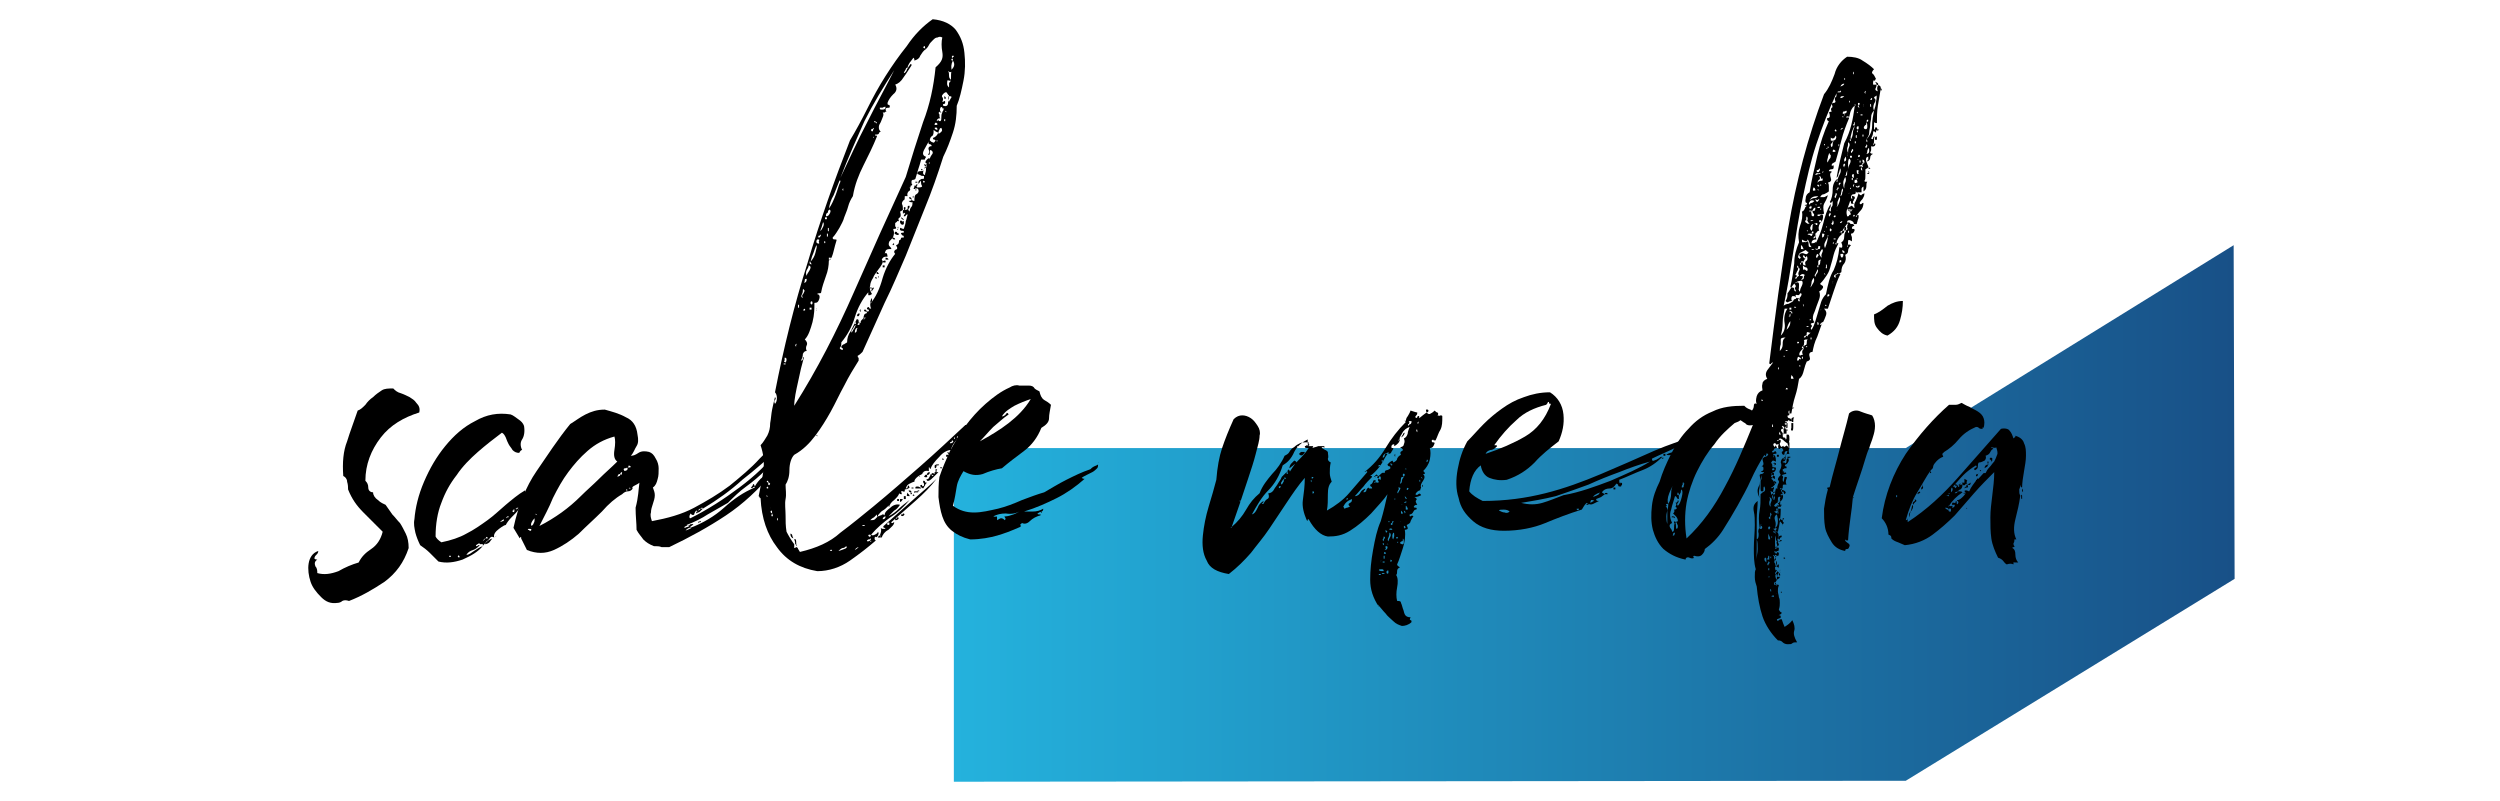
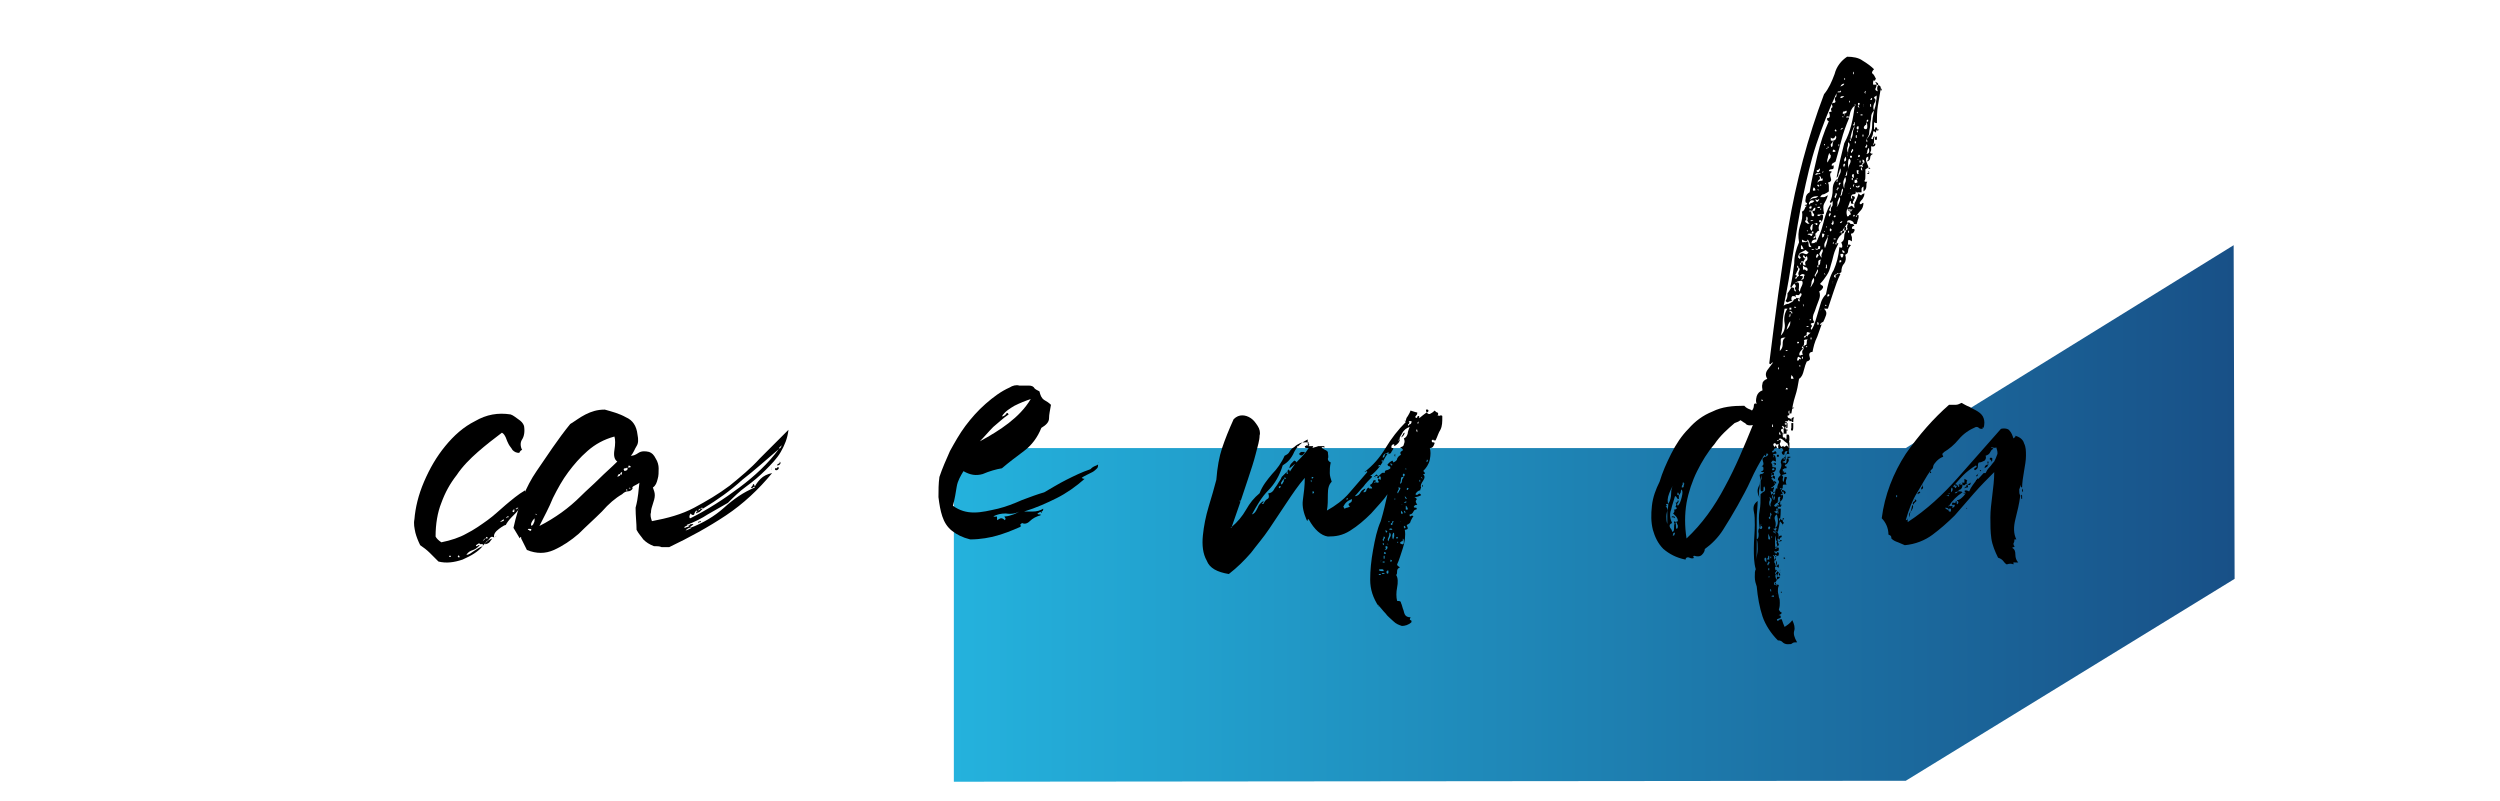
<svg xmlns="http://www.w3.org/2000/svg" version="1.1" id="Ebene_1" x="0px" y="0px" viewBox="0 0 260 83.3" style="enable-background:new 0 0 260 83.3;" xml:space="preserve">
  <style type="text/css">
	.st0{fill:url(#SVGID_1_);}
</style>
  <linearGradient id="SVGID_1_" gradientUnits="userSpaceOnUse" x1="-2148.547" y1="776.5" x2="-2015.378" y2="776.5" gradientTransform="matrix(1 -4.021784e-04 3.024098e-04 0.75 2247.501 -529.993)">
    <stop offset="0" style="stop-color:#24B2DD" />
    <stop offset="1" style="stop-color:#185087" />
  </linearGradient>
  <polygon class="st0" points="198.2,46.6 99.2,46.6 99.2,81.3 198.2,81.2 232.4,60.2 232.3,25.5 " />
-   <path d="M43.6,42.9c-1.6,0.5-3,1.3-4,2.6S38,48.3,38,50c0.2,0.2,0.3,0.4,0.3,0.7c0,0.3,0.2,0.5,0.5,0.5c0,0.3,0.2,0.6,0.5,0.8  c0.3,0.3,0.6,0.4,0.8,0.5c0.2,0.3,0.5,0.7,0.7,1c0.3,0.3,0.5,0.6,0.8,0.9c0.2,0.3,0.4,0.7,0.6,1.1c0.2,0.4,0.3,0.9,0.3,1.5  c-0.5,1.5-1.3,2.6-2.5,3.5c-1.2,0.8-2.4,1.5-3.7,2c-0.3-0.1-0.5-0.1-0.7,0c-0.1,0.1-0.3,0.2-0.5,0.2c-0.7,0.1-1.2-0.1-1.7-0.6  c-0.5-0.5-0.9-1-1.1-1.6c-0.2-0.6-0.3-1.3-0.2-1.9c0.1-0.6,0.4-1.1,1-1.3c0,0.2-0.1,0.3-0.2,0.4c-0.1,0.1-0.2,0.2-0.2,0.4  c0,0,0.1,0.1,0.3,0.1c-0.3,0.2-0.3,0.4-0.2,0.7c0.2,0.2,0.2,0.5,0.2,0.7c0.7,0.2,1.4,0.1,2.2-0.2c0.7-0.4,1.4-0.7,2.1-0.9  c0.3-0.6,0.7-1,1.3-1.4c0.6-0.4,1-1,1.2-1.8c-0.7-0.7-1.3-1.3-2-2s-1.2-1.4-1.6-2.4c0-0.2,0-0.5-0.1-0.8c0-0.3-0.2-0.5-0.4-0.6  c-0.1-1.4,0-2.6,0.4-3.6c0.3-1,0.7-2,1.1-3.2c0.3-0.1,0.5-0.3,0.8-0.6c0.2-0.3,0.5-0.6,0.8-0.8c0.3-0.3,0.6-0.5,0.9-0.7  c0.3-0.2,0.7-0.2,1.2-0.2c0.2,0.2,0.4,0.4,0.8,0.5c0.3,0.1,0.7,0.3,0.9,0.4c0.3,0.2,0.5,0.3,0.7,0.6C43.6,42.2,43.7,42.5,43.6,42.9z  " />
  <path d="M49.9,56.6c0-0.1-0.1-0.1-0.1-0.1c0,0-0.1,0.1-0.1,0.1c-0.1,0-0.1,0-0.1,0s0,0.1-0.1,0.1c0,0.1,0,0.1,0.1,0.1  c0.1,0,0.1-0.1,0.1-0.1H49.9c-0.2,0.2-0.4,0.4-0.7,0.5c-0.3,0.1-0.5,0.2-0.7,0.5c0.3,0,0.5-0.2,0.8-0.4c0.3-0.2,0.6-0.4,0.9-0.5  c-0.5,0.6-1.2,1-2.1,1.4c-0.9,0.3-1.7,0.4-2.5,0.2c-0.3-0.3-0.6-0.6-0.9-0.9c-0.3-0.3-0.7-0.6-1-0.8c-0.2-0.4-0.4-0.9-0.5-1.3  c-0.1-0.5-0.2-0.9-0.1-1.4c0.1-1.2,0.4-2.5,1-3.9c0.6-1.4,1.3-2.6,2.2-3.7c0.9-1.1,1.9-2,3.1-2.6c1.2-0.7,2.4-0.9,3.7-0.7  c0.3,0.1,0.5,0.3,0.8,0.5c0.3,0.2,0.5,0.4,0.6,0.7c0.1,0.6,0,1.1-0.2,1.4c-0.2,0.3-0.2,0.7,0,1.1c-0.1,0-0.2,0.1-0.3,0.3  c-0.3,0-0.5-0.1-0.7-0.3c-0.1-0.2-0.3-0.4-0.4-0.6c-0.1-0.2-0.2-0.4-0.3-0.7c-0.1-0.2-0.2-0.4-0.4-0.5c-0.8,0.6-1.7,1.3-2.5,2  c-0.8,0.7-1.6,1.5-2.2,2.4c-0.7,0.9-1.2,1.8-1.6,2.9c-0.4,1-0.6,2.2-0.6,3.5c0.1,0.2,0.3,0.4,0.6,0.6c1-0.2,1.9-0.5,2.6-0.9  c0.8-0.4,1.5-0.9,2.2-1.4c0.7-0.5,1.3-1.1,1.9-1.6c0.6-0.5,1.3-1.1,2-1.5c0.1,0.3,0.1,0.6,0,0.9c-0.1,0.3-0.3,0.7-0.6,1  c-0.2,0.3-0.5,0.6-0.8,0.9c-0.3,0.3-0.5,0.6-0.6,0.8c-0.1,0-0.3,0.1-0.7,0.4c-0.4,0.3-0.6,0.6-0.5,0.9c-0.2-0.1-0.3-0.1-0.4,0  c-0.1,0.1-0.2,0.3-0.4,0.4c-0.1,0.2-0.3,0.3-0.4,0.5C50.3,56.5,50.1,56.6,49.9,56.6z M46.7,57.9h0.2v-0.1h-0.2V57.9z M47.6,57.9  c0.1,0.1,0.2,0.1,0.2,0C47.7,57.7,47.7,57.7,47.6,57.9z M48,57.9C48,58.1,48,58.1,48,57.9C48,57.8,48,57.8,48,57.9z M50.5,56  c-0.1,0-0.2,0.1-0.3,0.3C50.3,56.2,50.4,56.1,50.5,56c0.2,0,0.3,0,0.2-0.1C50.6,55.8,50.6,55.8,50.5,56z M51.2,56  c-0.1,0.1-0.2,0.3-0.3,0.4c-0.1,0.1-0.3,0.2-0.5,0.2C50.6,56.3,50.9,56.1,51.2,56z M51.6,55.7C51.6,55.9,51.5,55.9,51.6,55.7  C51.6,55.6,51.6,55.6,51.6,55.7z M52,54.3c0.1,0,0.2-0.1,0.3-0.1c0.1,0,0.1-0.1,0.1-0.2C52.2,54.1,52.1,54.2,52,54.3z M52.7,53.9  c0-0.1,0-0.1,0.1-0.1c0.1,0,0.1,0,0.1-0.1c-0.1,0-0.2,0-0.2,0.1C52.6,53.8,52.6,53.8,52.7,53.9z M52.7,54.4  C52.7,54.3,52.7,54.3,52.7,54.4C52.7,54.6,52.7,54.6,52.7,54.4z M53.3,53.1v0.1c0.1,0.1,0.2,0.1,0.2-0.1c0-0.1,0-0.2-0.1-0.1  C53.4,53.1,53.4,53.1,53.3,53.1z M53.7,53c0-0.1,0.1-0.1,0.1-0.1s0.1,0,0.1-0.1c-0.1,0-0.2,0-0.2,0.1C53.6,52.9,53.6,52.9,53.7,53z" />
  <path d="M66.5,50.2L66.5,50.2C66.5,50,66.5,50,66.5,50.2c-0.1,0.1-0.3,0.2-0.5,0.3c-0.2,0.1-0.3,0.2-0.2,0.3  c-0.1,0.2-0.3,0.3-0.5,0.3s-0.4,0.1-0.6,0.3c-0.7,0.4-1.4,1-2.1,1.8c-0.8,0.8-1.6,1.5-2.4,2.3c-0.8,0.7-1.7,1.3-2.6,1.7  c-0.9,0.4-1.8,0.4-2.8,0c-0.1-0.2-0.2-0.4-0.3-0.6c-0.1-0.2-0.2-0.4-0.3-0.6c0-0.2,0-0.2-0.1-0.1c-0.1,0.1-0.1,0.1-0.1,0  c-0.1-0.2-0.2-0.3-0.3-0.5c-0.1-0.2-0.2-0.3-0.3-0.5c0.5-2.3,1.3-4.3,2.4-5.9c1.1-1.6,2.2-3.3,3.5-4.9c0.5-0.3,1-0.7,1.6-1  c0.6-0.3,1.2-0.5,2-0.5c0.7,0.2,1.5,0.4,2.2,0.8c0.7,0.3,1.1,0.9,1.2,1.8c0.1,0.5,0.1,0.9-0.1,1.2c-0.2,0.3-0.3,0.7-0.6,1  c0.3,0,0.5-0.1,0.8-0.3c0.3-0.2,0.7-0.2,1.1-0.1c0.3,0.1,0.5,0.3,0.7,0.7c0.2,0.3,0.3,0.7,0.3,1c0,0.4,0,0.8-0.1,1.1  c-0.1,0.4-0.2,0.7-0.5,0.9c0.1,0.3,0.2,0.5,0.2,0.8c0,0.3-0.1,0.6-0.2,0.9c-0.1,0.3-0.2,0.6-0.2,0.9c-0.1,0.3,0,0.6,0.1,0.9  c1.6-0.3,3.1-0.7,4.4-1.4c1.3-0.7,2.5-1.4,3.7-2.3c1.1-0.9,2.2-1.8,3.1-2.8c1-1,2-2,3-3c-0.1,0.9-0.4,1.6-0.8,2.3  c-0.4,0.7-1,1.3-1.6,1.9c-0.6,0.6-1.3,1.2-2,1.7c-0.7,0.5-1.3,1.1-1.9,1.7c-0.7,0.4-1.4,0.8-2.1,1.2c-0.6,0.4-1.4,0.8-2.2,1.1  c0.1,0.1,0.2,0.1,0.3,0c0.1-0.1,0.2-0.1,0.4-0.1c0,0.1-0.1,0.1-0.2,0.2c-0.1,0-0.1,0.1-0.1,0.2c1.3-0.5,2.5-1.2,3.5-2.1  c1-0.9,2-1.6,3.2-2.1c0-0.1-0.1-0.1-0.2,0c-0.1,0.1-0.1,0.1-0.2,0c0.1-0.1,0.2-0.2,0.2-0.3c0.1-0.1,0.1-0.1,0.2,0.2  c0.1-0.2,0.3-0.5,0.6-0.8c0.3-0.3,0.7-0.5,1.2-0.6c-1.4,1.7-3,3.2-4.8,4.4c-1.8,1.2-3.8,2.3-5.9,3.3c-0.3,0-0.6,0-0.8,0  c-0.2-0.1-0.5-0.1-0.8-0.1c-0.5-0.2-0.8-0.4-1.1-0.7c-0.2-0.3-0.5-0.6-0.7-1c0-0.7-0.1-1.4-0.1-2.3C66.4,51.7,66.4,50.9,66.5,50.2z   M55.2,55.2c0.1-0.1,0.1-0.2-0.1-0.2c-0.2,0-0.2,0-0.2,0.1c0.1,0,0.1,0,0.2,0.1C55.1,55.2,55.1,55.2,55.2,55.2z M55.2,54.9  C55.1,55,55.1,55,55.2,54.9C55.4,54.8,55.3,54.8,55.2,54.9z M55.6,53.9c-0.1,0.1-0.2,0.2-0.3,0.4c-0.1,0.2-0.1,0.3,0,0.4  c0.1-0.1,0.2-0.2,0.2-0.3C55.6,54.3,55.6,54.1,55.6,53.9C55.7,53.9,55.7,53.9,55.6,53.9C55.6,53.8,55.6,53.9,55.6,53.9z M55.7,53.5  c0.2,0.1,0.2,0.1,0.1,0C55.7,53.4,55.7,53.4,55.7,53.5z M56.1,54.7c0.8-0.4,1.6-0.9,2.3-1.4c0.7-0.5,1.4-1.1,2-1.7s1.3-1.2,1.9-1.8  s1.3-1.2,1.9-1.8c-0.3-0.2-0.4-0.6-0.3-1.2c0.1-0.6,0.1-1.1,0-1.4c-1.1,0.3-2,0.8-2.8,1.5c-0.8,0.7-1.4,1.4-2,2.2s-1.1,1.7-1.6,2.7  C57.1,52.8,56.6,53.7,56.1,54.7z M63,50.6C62.9,50.7,62.9,50.7,63,50.6C63.1,50.5,63.1,50.5,63,50.6z M64.5,49.3  c-0.1,0-0.2,0-0.2,0.1c-0.1,0.1-0.1,0.2,0,0.2c0-0.1,0-0.1,0.1-0.1C64.5,49.5,64.5,49.4,64.5,49.3C64.5,49.3,64.6,49.3,64.5,49.3  c0.1,0.1,0.1,0.1,0.1,0.1c0,0,0.1-0.1,0.1-0.3C64.6,49.1,64.5,49.2,64.5,49.3z M64.9,48.9c0,0.1,0.1,0.1,0.3,0  c0.1-0.1,0.1-0.2,0-0.3c0,0.1-0.1,0.1-0.2,0.1C64.9,48.7,64.8,48.8,64.9,48.9z M65.1,51c0.2,0,0.2,0,0.1-0.1  C65.1,50.9,65.1,50.9,65.1,51z M65.4,48.4c-0.1,0.2-0.1,0.3,0.1,0.2C65.7,48.6,65.6,48.5,65.4,48.4z M65.6,50.8  c-0.1-0.1-0.2-0.1-0.2,0C65.6,50.8,65.7,50.8,65.6,50.8z M71.2,54.9c0.1,0,0.2-0.1,0.3-0.1c0.1,0,0.2-0.1,0.2-0.2  C71.3,54.7,71.1,54.8,71.2,54.9z M71.3,55.2c0.1-0.1,0.3-0.1,0.4-0.2c0.1,0,0.2-0.1,0.3-0.2C71.6,54.9,71.4,55,71.3,55.2z   M73.1,52.9c0-0.1-0.1-0.1-0.1-0.1s-0.1,0-0.1,0.1c-0.1,0-0.2,0-0.3,0.2c0.1,0,0.2-0.1,0.3-0.2H73.1c-0.1,0.1-0.2,0.2-0.3,0.3  s-0.3,0.1-0.4,0.2c0-0.1,0-0.2,0.1-0.2c0.1,0,0-0.1-0.1-0.1c-0.1,0.1-0.2,0.3-0.2,0.4c-0.1,0.1-0.2,0.1-0.4-0.1  c0,0.1-0.1,0.2-0.1,0.3c0,0.1,0,0.2,0.1,0.2c1.8-0.9,3.5-2,5.1-3.2c1.6-1.2,3-2.5,4.1-4c-1.3,1.1-2.5,2.2-3.8,3.2  C76,51,74.6,52,73.1,52.9z M72.9,54.2c0,0.1,0,0.1-0.1,0.1c-0.1,0-0.1,0-0.1,0.1c-0.1,0-0.1-0.1,0-0.2  C72.7,54.3,72.8,54.2,72.9,54.2z M80.2,48.7C80.2,48.6,80.3,48.6,80.2,48.7C80.3,48.9,80.2,48.9,80.2,48.7z M81,48.6  c0,0.1,0,0.2-0.2,0.3c-0.2,0-0.2,0-0.2-0.2c0.1,0,0.1,0,0.2,0C80.8,48.6,80.8,48.6,81,48.6z M81.1,48c0.1,0.1,0.1,0.2,0,0.3  c-0.1,0.1-0.2,0.1-0.3,0.1c0-0.1,0.1-0.1,0.2-0.2C81.1,48.2,81.1,48.1,81.1,48z M81,46.6c0.1,0.1,0.2,0,0.3-0.3  C81.1,46.5,81,46.6,81,46.6z M81.4,46.2C81.5,46.3,81.5,46.3,81.4,46.2C81.5,46,81.5,46,81.4,46.2z" />
-   <path d="M82.6,56.6c0,0.1,0,0.1,0,0.2c0,0,0,0.1,0,0.2c0,0,0.1,0,0.2-0.1c0.1,0,0.2,0.1,0.2,0.2c0.1,0.1,0.1,0.2,0.2,0.3  c1.7-0.4,3.1-1,4.2-2c1.2-0.9,2.3-1.8,3.4-2.7c1.7-1.4,3.3-2.8,4.9-4.2c1.6-1.4,3.2-2.9,4.7-4.3h0.3c0.1,0,0.1,0,0.1-0.2  c0-0.2,0-0.2,0.2-0.2c-0.2,0.5-0.6,1-1.1,1.5c-0.5,0.5-0.9,1-1,1.5c-0.3,0-0.8,0.2-1.2,0.7c-0.5,0.5-0.8,0.9-0.9,1.2  c0,0.1-0.1,0.1-0.1,0c0-0.1-0.1-0.1-0.1-0.1v0.4c-0.3-0.1-0.6,0-0.7,0.3c-0.2,0.1-0.4,0.2-0.6,0.4c-0.2,0.2-0.2,0.3-0.2,0.4  c-0.1,0-0.3,0.1-0.5,0.2c-0.2,0.1-0.3,0.2-0.4,0.5c0.1,0,0.2,0,0.2-0.2c0.1-0.2,0.1-0.1,0.2,0.1c-0.1,0.1-0.3,0.2-0.5,0.2  c0-0.1,0-0.1,0-0.1c0,0,0,0.1,0,0.1c0,0.2,0,0.3-0.2,0.2c-0.2-0.1-0.2,0-0.1,0.3c-0.1,0-0.2,0-0.3-0.1c0,0.2-0.2,0.4-0.5,0.7  c-0.3,0.2-0.5,0.5-0.5,0.7c0,0-0.1-0.1-0.1,0c0,0,0,0,0-0.1c0,0,0.1,0,0.1-0.1l-0.1,0.1c-0.2,0.2-0.4,0.4-0.6,0.5  c-0.2,0.1-0.3,0.3-0.5,0.5c0,0.1,0.1,0.1,0.1,0.1c0,0,0.1-0.1,0.2-0.1c0.1,0,0.1-0.1,0.2-0.1c0.1,0,0.1,0,0.2,0.1  c0-0.3,0.2-0.5,0.6-0.8c0.3-0.3,0.7-0.4,1-0.3c-0.2,0.3-0.4,0.5-0.6,0.6c-0.2,0.2-0.4,0.4-0.6,0.6c0.4-0.2,0.8-0.5,1.1-0.8  c0.3-0.3,0.7-0.6,1.1-0.9c-0.6,0.7-1.2,1.3-2,1.8c-0.7,0.5-1.4,1.1-2,1.8c0.1,0.1,0.2,0.1,0.4,0c0.2-0.1,0.3-0.2,0.3-0.3  c0.1,0.1,0.1,0.2,0,0.4c-0.1,0.2-0.2,0.2-0.3,0.1c-0.1,0.3,0,0.4,0.1,0.4c-0.8,0.7-1.7,1.4-2.7,2.1c-1,0.7-2.2,1.1-3.4,1.1  c-1.8-0.3-3.2-1.1-4.2-2.5c-1-1.3-1.6-3-1.7-5.1c0-0.1,0-0.1,0-0.1c-0.1,0-0.1,0-0.2-0.1c0.2-1,0.4-1.9,0.5-2.7  c0.1-0.9,0-1.7-0.3-2.6c0.3-0.3,0.5-0.7,0.7-1c0.2-0.4,0.3-0.8,0.3-1.3c0.1-0.5,0.1-0.9,0.2-1.4c0.1-0.5,0.2-0.9,0.3-1.3  c0.1,0.1,0.1,0.2,0,0.3c-0.1,0.1-0.1,0.2,0,0.4c0.1-0.1,0.2-0.3,0.2-0.6c0-0.3-0.1-0.5-0.2-0.6c0.9-4.6,2-9.1,3.4-13.5  c1.3-4.4,2.8-8.6,4.4-12.7c0.6-1,1.2-2.1,1.8-3.3c0.6-1.2,1.2-2.3,1.9-3.4c0.7-1.1,1.4-2.1,2.2-3.1C95.1,3.6,96,2.7,97,2  c1.1,0.1,1.9,0.5,2.4,1.1c0.5,0.7,0.8,1.4,0.9,2.4c0.1,0.9,0.1,1.9-0.1,2.9c-0.2,1-0.4,1.9-0.7,2.6c0,1-0.1,1.9-0.4,2.8  c-0.3,0.9-0.6,1.7-1,2.5c-0.6,1.9-1.2,3.6-1.9,5.3c-0.7,1.7-1.3,3.3-2,5c-0.7,1.6-1.4,3.3-2.2,4.9c-0.7,1.6-1.5,3.3-2.3,5.1  c-0.2,0.2-0.3,0.3-0.5,0.4c0,0.1,0,0.2,0.1,0.2c0,0.1,0,0.2,0,0.3c-0.5,0.8-1,1.6-1.5,2.6c-0.5,0.9-0.9,1.8-1.4,2.7  c-0.5,0.9-1,1.7-1.6,2.5c-0.6,0.8-1.3,1.5-2.2,2c-0.3,0.3-0.5,0.9-0.5,1.6c0,0.7-0.2,1.2-0.4,1.5c0,0.5,0.1,1,0,1.5s0,1.1,0,1.7  c0,0.6,0,1.1,0.1,1.7C82,55.7,82.3,56.2,82.6,56.6z M79,51.7h0.1v0.1H79V51.7z M79.9,50.7C79.9,50.7,79.9,50.7,79.9,50.7  c-0.1-0.1-0.1-0.1-0.1-0.1c-0.1,0.1-0.1,0.2,0,0.2C79.9,50.8,79.9,50.8,79.9,50.7z M79.7,51.6c0.2,0.1,0.2,0.1,0.1,0  C79.8,51.5,79.7,51.5,79.7,51.6z M79.9,50.2c0,0.1,0,0.1,0,0.1s0,0,0,0.1c0.1,0.1,0.1,0.1,0.2-0.1C80,50.2,79.9,50.1,79.9,50.2  c0-0.2,0-0.2-0.1-0.2C79.7,50.1,79.7,50.1,79.9,50.2z M79.9,49.8C79.9,50,79.9,50,79.9,49.8C79.9,49.7,79.9,49.7,79.9,49.8z   M80.3,53.4c0-0.2,0-0.3-0.1-0.3C80.1,53.2,80.1,53.3,80.3,53.4z M80.2,52.7C80.1,52.9,80.1,53,80.2,52.7  C80.2,52.6,80.2,52.5,80.2,52.7z M80.3,53.4c-0.1,0.2-0.1,0.3,0,0.3S80.4,53.6,80.3,53.4z M80.8,54c0.1,0.2,0.1,0.2,0.1,0  C80.9,53.8,80.9,53.8,80.8,54z M81.5,37.9h0.2v-0.1h-0.2V37.9z M81.7,37.7c0,0,0.1-0.1,0.1-0.3c0-0.2-0.1-0.2-0.2-0.2  c0,0.1,0,0.2,0,0.3C81.5,37.6,81.5,37.6,81.7,37.7z M82.2,55.5c0.1,0,0.2,0.1,0.2,0.2c0,0.1,0.1,0.2,0.1,0.3  C82.3,55.9,82.2,55.8,82.2,55.5z M82.9,56.8c-0.1,0-0.1-0.1-0.1-0.1c0,0,0-0.1-0.1-0.1c0-0.1,0-0.3-0.1-0.5c0.1-0.1,0.2,0,0.2,0.2  C82.8,56.5,82.8,56.7,82.9,56.8z M82.7,35.9c0.1,0.2,0.1,0.2,0.1,0C82.9,35.7,82.8,35.7,82.7,35.9z M83,32h0.1v-0.3H83V32z   M96.3,5.1c-0.1,0-0.1-0.1-0.1-0.2c0-0.1,0-0.1-0.1-0.1C96,4.9,96,5,96.1,5C96.2,5,96.2,5.1,96.3,5.1c-0.3,0.2-0.4,0.4-0.6,0.7  c-0.1,0.3-0.3,0.4-0.6,0.5c0-0.1,0-0.2-0.1-0.3c-0.1,0.1-0.2,0.3-0.3,0.4c-0.1,0.1-0.2,0.3-0.3,0.5c0,0.1,0.1,0.1,0.2-0.1  c0.1-0.2,0.2-0.2,0.2,0c-0.2,0.3-0.5,0.8-0.8,1.2c-0.3,0.5-0.6,0.7-0.9,0.8c0.2,0.3,0.2,0.7-0.2,1c-0.3,0.3-0.5,0.6-0.6,0.9  c0,0.1,0,0.2,0.1,0.2c0.1,0,0.2,0.1,0.1,0.3c-0.2,0-0.3,0-0.4,0.1c0,0.1,0,0.2,0.1,0.3c-0.1,0-0.1,0-0.2,0.1c0,0-0.1,0-0.2,0  c0.1,0.1,0.1,0.3,0,0.5c-0.1,0.2-0.1,0.3-0.2,0.5c-0.1,0.2-0.2,0.3-0.2,0.5c0,0.2,0,0.3,0.2,0.5c-0.1,0-0.2,0.1-0.2,0.2  c-0.1,0.1-0.2,0.1-0.4,0.1c0,0.1,0,0.1,0.1,0.1c0.1,0,0.1,0,0.1,0.1c-0.4,1-0.9,2-1.4,3c-0.5,1-0.9,2-1.1,3.2  c-0.2,0.3-0.4,0.7-0.5,1.1c-0.1,0.4-0.3,0.8-0.4,1.1c-0.1,0.4-0.3,0.7-0.5,1.1c-0.2,0.3-0.4,0.7-0.7,1c0,0.1,0,0.2,0.2,0.2  c0.2,0,0.2,0,0.2,0.1c-0.1,0.3-0.2,0.7-0.3,1.1s-0.2,0.8-0.5,1c0,0.5-0.1,1.1-0.3,1.6c-0.2,0.6-0.4,1.1-0.5,1.7  c0,0.1-0.1,0.1-0.2,0.1c-0.1,0-0.2,0-0.2,0.1c0.2,0,0.3,0.2,0.2,0.5c-0.1,0.3-0.2,0.4-0.5,0.4c0,0.6,0,1.2-0.2,2  c-0.2,0.7-0.4,1.4-0.8,1.8c0.2,0.2,0.3,0.4,0.2,0.6c-0.1,0.2-0.1,0.4,0,0.6c-0.2,0-0.3,0.1-0.4,0.3c0,0.3-0.1,0.5-0.2,0.7  c0.1,0,0.2,0,0.2-0.2c0-0.2,0-0.2,0.1-0.1c-0.2,0.7-0.4,1.5-0.6,2.5c-0.2,0.9-0.4,1.8-0.4,2.5c2.4-3.8,4.4-7.7,6.2-11.8  c1.8-4.1,3.6-8.1,5.4-12c0.6-2,1.2-3.9,1.8-5.7c0.7-1.8,1.1-3.7,1.3-5.7C98,6.4,98.1,6,98,5.4c-0.1-0.5-0.1-1.1,0-1.5  c-0.2-0.1-0.3-0.1-0.5,0C97.3,3.9,97.2,4,97,4.2c-0.2,0.2-0.3,0.3-0.4,0.5C96.5,4.9,96.4,5,96.3,5.1z M83.5,30.6  c0.1-0.1,0.1-0.2,0.2-0.4c-0.1,0-0.1,0-0.1-0.1s0,0-0.1,0c0,0.2,0,0.3-0.1,0.5c-0.1,0.2-0.1,0.3,0.1,0.4  C83.4,30.8,83.4,30.7,83.5,30.6z M83.7,32.1c-0.2,0.1-0.2,0.2-0.1,0.2S83.8,32.3,83.7,32.1z M83.6,29.4c0.2,0,0.3-0.1,0.3-0.4  c-0.1,0-0.2,0-0.2,0.1C83.7,29.2,83.7,29.3,83.6,29.4z M83.9,28.7c0-0.2,0.2-0.4,0.3-0.6s0.2-0.4-0.1-0.5c0,0.2-0.1,0.3-0.2,0.5  C83.8,28.3,83.8,28.5,83.9,28.7z M84.2,27.4C84.3,27.4,84.3,27.4,84.2,27.4c0.1,0.1,0.2,0.1,0.2,0.1c0-0.1-0.1-0.2-0.1-0.2  c0,0,0-0.1-0.1-0.1V27.4z M84.2,32.2h0.2V32h-0.2V32.2z M84.3,27.2c0.2-0.2,0.4-0.5,0.5-0.9c0.1-0.4,0.2-0.7,0.1-0.8  c-0.1,0.2-0.2,0.5-0.3,0.8C84.5,26.5,84.4,26.8,84.3,27.2z M84.3,31.6c0.1,0.1,0.2,0.1,0.2-0.1s-0.1-0.2-0.2-0.1V31.6z M84.9,32.2  C84.9,32.4,85,32.4,84.9,32.2C85,32,84.9,32,84.9,32.2z M84.9,45.3c0-0.1,0-0.1,0.1,0C85.1,45.4,85.1,45.4,84.9,45.3z M85.2,25.3  c0-0.1-0.1-0.2,0-0.3c0-0.1,0-0.1-0.2-0.1c-0.1,0.1-0.1,0.2-0.1,0.3C85,25.3,85.1,25.4,85.2,25.3z M85.1,24.7c0.1,0,0.2,0,0.2-0.1  c0.1-0.1,0.1-0.2,0-0.2c0,0.1,0,0.1-0.1,0.1S85.1,24.6,85.1,24.7z M85.3,24c0.1,0,0.2-0.2,0.3-0.4c0.1-0.2,0.1-0.4,0-0.5  C85.5,23.5,85.4,23.8,85.3,24z M85.8,25.3C85.8,25.3,85.8,25.3,85.8,25.3c0.1-0.2,0-0.2-0.1-0.2C85.7,25.3,85.8,25.3,85.8,25.3z   M85.8,22.8H86v-0.2h-0.2V22.8z M85.9,22.5c0.2,0,0.3-0.1,0.4-0.3c0.1-0.2,0.1-0.3,0-0.4c-0.1,0-0.2,0.1-0.2,0.3  C85.9,22.2,85.9,22.3,85.9,22.5z M86,24.6h0.1v-0.3H86V24.6z M86.1,24c0.1,0.1,0.1,0.1,0.1-0.1s0-0.2-0.1-0.2V24z M86.2,21.7  c0.3-0.4,0.5-0.9,0.7-1.4c0.2-0.5,0.3-1,0.5-1.4c0-0.1,0-0.2-0.1-0.1c-0.2,0.5-0.4,1-0.6,1.5C86.4,20.8,86.3,21.2,86.2,21.7z   M86.2,27h0.2v-0.2h-0.2V27z M86.3,57.3c0.2,0,0.3,0,0.2-0.1C86.4,57.1,86.4,57.2,86.3,57.3z M93.9,21.8L93.9,21.8  c-0.1,0.1-0.2,0.2-0.3,0.2c0.1,0.3,0.1,0.5,0,0.6c-0.2,0.1-0.2,0.2-0.1,0.4c-0.1,0-0.2,0-0.2,0c0,0.1-0.1,0.1-0.2,0.2  c0,0.1,0,0.2,0,0.3s0.1,0.1,0.1,0.2c0,0.1-0.1,0.1-0.2,0.1c-0.1,0-0.1,0-0.1,0.1c0.1,0.2,0.1,0.4,0,0.7c-0.1,0.2-0.3,0.4-0.4,0.5  c-0.1,0.2-0.1,0.4,0,0.5c0.1,0.1,0.2,0.2,0.2,0.3c-0.3,0-0.5,0-0.6,0.2c-0.1,0.2-0.1,0.4,0,0.6c-0.2,0-0.3,0.1-0.4,0.3  c0.1,0.1,0.1,0.2,0.1,0.3c-0.1,0.3-0.3,0.5-0.5,0.8c-0.2,0.3-0.4,0.5-0.5,0.8c-0.2,0.3-0.3,0.6-0.3,0.8c-0.1,0.3,0,0.6,0.2,0.9  c-0.1,0-0.1,0-0.2,0.1c0,0-0.1,0-0.2,0v-0.3c-0.6,0.7-1.1,1.6-1.4,2.6c-0.3,1-0.8,1.9-1.4,2.6c0,0.2,0,0.4-0.1,0.5  c-0.1,0.1-0.1,0.2,0.2,0.3c0.1-0.1,0.1-0.1,0-0.2c-0.1,0-0.1-0.1-0.1-0.2c0.1-0.1,0.2-0.2,0.3-0.2c0.1-0.1,0.2-0.1,0.3-0.2  c0-0.4,0.1-0.8,0.4-1.2c0.2-0.4,0.4-0.8,0.6-1.2c0.1,0,0.2,0,0.2,0.2c0,0.2,0,0.2,0.2,0.2c0-0.1,0-0.2,0.1-0.3s0.1-0.1,0.2-0.2  c0,0.1,0,0.2,0.1,0.1c0.1-0.1,0.1-0.1,0.1-0.2c-0.1,0-0.1,0-0.1,0.1s0,0.1-0.1,0.1c0-0.4,0.1-0.6,0.3-0.6c0.1-0.1,0.1-0.2-0.1-0.2  c-0.1,0-0.2-0.1-0.1-0.2c0.1,0,0.2,0,0.2,0.1c0,0.1,0.1,0.1,0.2,0.1c0.1-0.1,0.1-0.2,0-0.2c-0.1,0-0.2-0.1-0.1-0.2  c0.1-0.1,0.1-0.1,0.2,0c0,0.1,0.1,0.1,0.2,0.1c-0.1-0.2-0.1-0.4-0.1-0.6c0-0.2,0.1-0.3,0.1-0.5c0.1,0.1,0.1,0.2,0.1,0.2  c0,0.1,0,0.2-0.1,0.2c0,0-0.1,0.1-0.1,0.2c0.6-0.7,1-1.6,1.3-2.7c0.3-1,0.8-1.9,1.3-2.5c-0.2-0.2-0.1-0.4,0.2-0.5c0-0.1,0-0.2,0-0.2  s-0.1-0.1-0.1-0.2c0.3-0.1,0.3-0.3,0.3-0.5c0.1,0,0.2-0.1,0.2-0.2c0-0.1,0.1-0.1,0.3-0.1c0-0.1,0-0.2-0.1-0.2  c-0.1,0-0.1-0.1-0.2-0.2c0-0.1,0.1-0.1,0.2-0.1c0.1,0,0.1,0,0.1-0.1c0-0.1-0.1-0.1-0.2-0.1c-0.1,0-0.1,0-0.2-0.1  c0-0.2,0-0.2,0.1-0.2c0.1,0.1,0.2,0.1,0.3,0.1c0.1-0.3,0.2-0.6,0.2-0.8c0.1-0.2,0.1-0.4,0.2-0.7c-0.1,0-0.1,0-0.2,0.1  c0,0.1-0.1,0.1-0.2,0.1c0-0.1,0-0.2,0.1-0.2c0.1-0.1,0-0.1-0.1-0.2c0,0.1,0,0.1-0.1,0.1C93.9,22,93.9,21.9,93.9,21.8  c0.1,0.1,0.2,0.1,0.1-0.1c0-0.2,0-0.2,0.2-0.1c-0.1,0.2-0.1,0.3,0.1,0.2c0.1,0,0.1-0.1,0.1-0.2c0-0.2,0-0.2,0.2-0.2  c0,0.1,0,0.2-0.1,0.3c-0.1,0.1,0,0.2,0.1,0.3c0-0.2,0.1-0.4,0.2-0.5c0.1-0.1,0.1-0.3,0.1-0.5c-0.1,0.1-0.3,0-0.4-0.1  c0.3,0,0.4-0.1,0.2-0.2c-0.2-0.1-0.2-0.1-0.1-0.2c0.1,0,0.2,0.1,0.2,0.2c0,0.1,0.1,0.2,0.3,0.2c0-0.3,0-0.6,0.2-0.7  c0.2-0.1,0.3-0.3,0.2-0.5c0-0.1-0.1-0.1-0.2-0.1s-0.1,0-0.2-0.1c0.1-0.2,0.2-0.3,0.3-0.4c0,0.1,0,0.2,0,0.2c-0.1,0-0.1,0.1,0,0.2  c0.2,0,0.4,0,0.5-0.1c0-0.1-0.1-0.2-0.1-0.3c0-0.1,0-0.3-0.1-0.4c0.1-0.1,0.2-0.1,0.3-0.1c0.1,0,0.1,0,0.1-0.3c-0.2,0-0.3,0-0.4-0.1  c-0.1,0-0.2-0.1-0.3-0.1c0-0.2,0.1-0.3,0.3-0.3c0.2,0,0.3,0,0.4-0.1c-0.1,0.1-0.1,0.2-0.1,0.3c0,0.1,0.1,0.2,0.2,0.2  c0-0.2,0.1-0.3,0.1-0.5c0-0.2,0-0.3,0.1-0.5c-0.1,0-0.1,0-0.1,0c0,0,0,0.1-0.1,0.1c-0.1-0.2-0.1-0.3,0-0.2s0.2,0,0.2-0.1  c-0.2,0-0.2-0.2,0-0.4c0.2-0.2,0.3-0.2,0.3,0c0-0.1,0-0.2,0.2-0.5c0.2-0.2,0.1-0.4-0.1-0.5c-0.1,0-0.1,0.1-0.1,0.3s0,0.2-0.2,0.2  c0.1-0.1,0.2-0.3,0.1-0.5c-0.1-0.2,0-0.4,0.3-0.4c0-0.1-0.1-0.2-0.2-0.2s-0.2-0.1-0.1-0.3c-0.1,0.2-0.3,0.5-0.5,0.9  c-0.2,0.4-0.1,0.6,0.2,0.7c0,0.1-0.1,0.2-0.1,0.2c0,0.1,0,0.1-0.1,0.1c0,0-0.1,0-0.1,0s-0.1,0-0.2,0c-0.1,0.4-0.2,0.7-0.3,1  c-0.1,0.3-0.2,0.7-0.3,1c-0.1,0.1-0.2,0.1-0.2,0.1c-0.1,0-0.1,0-0.2,0.1c0,0.1,0,0.2,0,0.3c0.1,0,0.1,0.1,0,0.2  c-0.1,0-0.1,0-0.1,0.1c0,0.1,0,0.1-0.1,0.1c0.1,0.2,0.1,0.3-0.1,0.4c-0.1,0.1-0.2,0.3-0.1,0.5h-0.3c0,0.2,0,0.4-0.1,0.4  c-0.1,0.1-0.2,0.2-0.2,0.4C93.9,21.4,93.9,21.5,93.9,21.8z M87.2,57.3c0.1,0,0.3-0.1,0.6-0.2c0.3-0.1,0.3-0.2,0.2-0.3  c-0.1,0.1-0.2,0.2-0.4,0.2C87.4,57.1,87.3,57.2,87.2,57.3z M87.4,18.5c0.9-1.9,1.8-3.9,2.8-5.8c1-2,2-3.8,2.8-5.4  c-1.1,1.7-2.2,3.5-3.1,5.3C89.1,14.4,88.2,16.4,87.4,18.5z M87.6,19.7c0.1,0.2,0.1,0.2,0.1,0S87.7,19.6,87.6,19.7z M88.6,34.6  c0-0.1,0.1-0.2,0.2-0.4c0.1-0.1,0.1-0.2,0.2-0.4c-0.1,0-0.2,0.2-0.3,0.4C88.5,34.4,88.5,34.5,88.6,34.6z M88.9,33.7H89v-0.2h-0.1  V33.7z M88.9,34.6c0.1,0,0.2-0.1,0.2-0.2s0-0.2,0.1-0.3C89,34.1,88.9,34.3,88.9,34.6z M88.9,57.2c0.2-0.1,0.3-0.2,0.4-0.3  C89.2,56.9,89,57,88.9,57.2z M89.4,32.6c0,0.2-0.1,0.3-0.2,0.3c-0.1-0.1-0.1-0.2,0-0.2C89.2,32.6,89.3,32.6,89.4,32.6z M89.2,33.8  c0.1,0,0.2,0,0.2-0.1c0-0.1,0-0.2-0.1-0.2c0,0.1,0,0.1-0.1,0.2C89.2,33.7,89.2,33.7,89.2,33.8z M89.4,32.3c0.1-0.2,0.1-0.2,0.1,0  C89.5,32.5,89.5,32.5,89.4,32.3z M89.7,54.6v0.1h0.2C90,54.7,90,54.6,89.7,54.6C89.8,54.6,89.8,54.6,89.7,54.6z M90.2,56.6  C90.1,56.7,90.1,56.7,90.2,56.6C90.3,56.5,90.3,56.5,90.2,56.6z M90.2,56.3c0.1,0,0.2,0,0.3-0.1c0.1-0.1,0.1-0.2,0-0.2  c0,0.1-0.1,0.1-0.2,0.1C90.2,56.2,90.1,56.2,90.2,56.3z M90.3,54.3C90.4,54.4,90.4,54.4,90.3,54.3C90.4,54.2,90.4,54.2,90.3,54.3z   M90.4,55.9c0-0.1,0-0.1,0.1-0.1c0.1,0,0.1-0.1,0-0.2c-0.1,0-0.2,0-0.2,0.1C90.3,55.7,90.4,55.8,90.4,55.9z M90.7,30  c-0.2,0-0.3,0-0.2-0.1C90.6,29.9,90.7,29.9,90.7,30z M90.5,54.1c0.2,0,0.4,0,0.5-0.1c0.1-0.1,0.2-0.2,0.3-0.3c-0.1,0-0.1,0-0.1-0.1  c0,0,0-0.1,0-0.1c-0.1,0.1-0.2,0.2-0.3,0.3C90.7,53.9,90.6,54,90.5,54.1z M90.5,56.3c0.1,0.1,0.1,0.1,0.1,0  C90.6,56.2,90.6,56.2,90.5,56.3z M90.6,13.6c0.1,0.1,0.2,0.1,0.2-0.1c0.1-0.1,0.1-0.2,0-0.2c0,0.1,0,0.1-0.1,0.1  C90.6,13.4,90.6,13.5,90.6,13.6z M90.7,30l0.1-0.1c0.1,0,0.1,0.1,0,0.2c-0.1,0.1-0.1,0.1-0.1,0.2C90.6,30.3,90.6,30.2,90.7,30z   M91.2,12.7c0,0-0.1,0-0.2-0.1c-0.1,0-0.1,0-0.1,0.1c0.1,0,0.2,0,0.2,0.1C91.1,12.9,91.1,12.9,91.2,12.7z M90.8,14.3  c0.2,0,0.2,0,0.1,0C90.9,14.2,90.8,14.2,90.8,14.3z M91,28.9c0-0.1,0.1-0.1,0.2,0C91.2,29,91.1,29,91,28.9z M91.2,29.2  C91.3,29.1,91.3,29.1,91.2,29.2C91.1,29.3,91.1,29.3,91.2,29.2z M91.2,28.3c0.1,0,0.1,0,0.1,0s0,0.1,0.1,0.1c0,0.1-0.1,0.1-0.2,0.1  C91.2,28.4,91.1,28.4,91.2,28.3z M91.3,28.8c0.1-0.1,0.1-0.1,0.1,0C91.4,28.9,91.4,28.9,91.3,28.8z M91.4,55.7c0.1,0,0.2,0,0.2,0.2  h-0.3C91.3,55.8,91.4,55.8,91.4,55.7z M91.5,11.2c0,0.2,0,0.2,0.3,0.2c0.2,0,0.3-0.1,0.3-0.3c-0.2,0-0.3,0.1-0.3,0.1  S91.6,11.2,91.5,11.2z M91.5,27.9C91.5,27.8,91.6,27.8,91.5,27.9C91.6,28.1,91.6,28.1,91.5,27.9z M97.4,49.8  c-0.6,0.8-1.3,1.5-2.2,2.3s-1.7,1.5-2.5,2.2c0,0.1,0,0.1,0.1,0.1c0.1,0,0.1-0.1,0.2-0.1c0,0.3-0.3,0.5-0.6,0.8  c-0.4,0.2-0.6,0.5-0.7,0.8c-0.1,0-0.1,0-0.1-0.1c0-0.1,0-0.1-0.1-0.1c0.1-0.3,0.2-0.5,0.1-0.8c0.1,0.1,0.2,0.1,0.2,0.1s0.1,0,0.2,0  c0.1,0,0.1-0.1,0-0.1c-0.1,0-0.2-0.1-0.1-0.2c0.9-0.8,1.8-1.6,2.7-2.4C95.7,51.3,96.6,50.6,97.4,49.8z M91.8,27.2  c0,0,0.1-0.1,0.2-0.1c0.1,0,0.1,0,0.1,0.1c0,0.1,0,0.1-0.1,0.1S91.8,27.3,91.8,27.2z M91.8,27.6H92v0.2h-0.2V27.6z M91.8,54  c0.2,0,0.3-0.1,0.3-0.3C92,53.7,91.8,53.8,91.8,54z M92.1,26.3c0.1,0,0.2,0.1,0.2,0.4c-0.2,0-0.3,0-0.3-0.1  C92,26.5,92,26.4,92.1,26.3z M92.1,26.8c0.2,0,0.3,0.1,0.3,0.2h-0.3V26.8z M92.3,54.6c0.1,0,0.2,0,0.2-0.1c0-0.1,0-0.2-0.1-0.2  c0,0.1,0,0.1-0.1,0.1S92.3,54.5,92.3,54.6z M92.5,26.3C92.6,26.2,92.6,26.2,92.5,26.3C92.4,26.4,92.4,26.4,92.5,26.3z M92.9,25.3  c0.1,0,0.1,0.1,0.1,0.1c0,0-0.1,0.1-0.1,0.1c-0.1,0-0.1-0.1-0.1-0.1C92.8,25.5,92.9,25.4,92.9,25.3z M92.8,24.7  c0.2,0,0.3,0.1,0.3,0.2C92.9,24.9,92.8,24.9,92.8,24.7z M93.1,24.1c0.1,0,0.2,0,0.2,0.1c0,0,0.1,0.1,0.2,0.1c0,0.1-0.1,0.2-0.3,0.1  S93,24.3,93.1,24.1z M93.3,53.8c0.2,0,0.2,0.1,0.1,0.2c-0.1,0.1-0.2,0.1-0.3,0.1c0-0.1,0-0.1,0-0.2C93.3,54,93.3,53.9,93.3,53.8z   M93.5,23.6c-0.1,0-0.1,0.1-0.1,0.2s0,0.1-0.1,0.1c0,0,0.1-0.1,0.1-0.2C93.3,23.6,93.3,23.6,93.5,23.6z M93.3,51.9h0.2v0.2h-0.2  V51.9z M94,23v0.3c-0.1,0.1-0.2,0.1-0.3,0c-0.1-0.1-0.1-0.2-0.1-0.3c0.1-0.1,0.1-0.1,0.2,0S93.8,23,94,23z M93.6,51.9h0.3  c-0.1,0.2-0.2,0.3-0.3,0.3V51.9z M93.7,22.6c0.2,0.1,0.3,0.2,0.3,0.3C93.8,22.8,93.7,22.7,93.7,22.6z M94,53.6  c-0.1,0.1-0.2,0.1-0.3,0c0-0.1,0-0.1,0.1-0.1c0.1,0,0.1,0,0.1-0.1C94.1,53.4,94.1,53.5,94,53.6z M94,7.6c0.1,0,0.2-0.1,0.3-0.3  c0-0.1,0.1-0.2,0.2-0.3c-0.2,0-0.3,0.1-0.3,0.2C94.1,7.4,94,7.5,94,7.6z M94,51.6h0.2v0.3H94v-0.1C94,51.7,94,51.7,94,51.6z   M94,22.5C94.2,22.4,94.2,22.4,94,22.5C94,22.7,94,22.7,94,22.5z M94.3,51.2c0.1,0.1,0.2,0.2,0.2,0.2c0,0,0.1,0.1,0.1,0.2  c-0.2,0-0.3,0-0.3-0.1C94.4,51.3,94.3,51.2,94.3,51.2z M94.7,51.2c-0.1,0-0.2-0.1-0.2-0.2c0.1,0,0.2,0,0.3,0.1  C94.8,51.1,94.8,51.1,94.7,51.2C94.7,51.1,94.7,51.1,94.7,51.2z M94.7,51.2c0.1,0,0.2,0.1,0.1,0.2h-0.1V51.2z M94.8,50.7H95v0.1  h-0.2V50.7z M94.9,20.5c0.1-0.2,0.1-0.2,0.1,0C95,20.6,95,20.6,94.9,20.5z M94.9,51.5c0.1-0.1,0.1-0.1,0.2,0  C95.1,51.6,95,51.6,94.9,51.5z M95.1,51.1C95,51.1,95,51.1,95.1,51.1C95,51,95,51,95.1,51.1z M95,17.7C95.1,17.9,95.1,17.9,95,17.7  C95.1,17.5,95.1,17.5,95,17.7z M95.1,19.3c0.1,0,0.1,0,0.1,0.2c0,0.2-0.1,0.2-0.2,0.1C95.1,19.5,95.1,19.4,95.1,19.3z M95.1,51.1  c0.2,0,0.3,0,0.3,0c0-0.1,0.1-0.1,0.2-0.1c0,0.1,0,0.1-0.1,0.1c-0.1,0-0.1,0,0,0.1c-0.1,0-0.2,0-0.3,0C95.1,51.3,95,51.2,95.1,51.1z   M95.2,19.7h0.1v0.1h-0.1V19.7z M95.8,50.8c-0.2,0-0.4,0-0.6,0c0-0.2,0-0.2,0.3-0.2C95.7,50.7,95.8,50.7,95.8,50.8z M95.2,18.9h0.2  V19h-0.2V18.9z M95.5,50.4C95.5,50.2,95.5,50.2,95.5,50.4C95.5,50.5,95.5,50.5,95.5,50.4z M95.5,19.1c0-0.3,0.1-0.4,0.3-0.4  C95.7,18.9,95.6,19.1,95.5,19.1z M95.6,49.6c0-0.1,0-0.1,0.1,0C95.8,49.6,95.8,49.6,95.6,49.6z M96,50c0.1,0,0.2,0,0.2,0.1  c0,0.1,0.1,0.1,0.2,0.1c-0.1,0.1-0.2,0.2-0.2,0.3c-0.1,0.1-0.1,0.2-0.2,0.3c-0.2-0.1-0.3-0.2-0.3-0.3c0.1-0.1,0.2-0.1,0.2,0  c0,0.1,0.1,0.1,0.2,0c0-0.1,0-0.1,0-0.2C96,50.2,96,50.1,96,50z M95.8,17.7c0-0.1,0-0.2,0.1-0.1C96,17.7,96,17.7,95.8,17.7z   M95.9,49.2L95.9,49.2C96,49.2,96,49.3,95.9,49.2C95.9,49.3,95.9,49.3,95.9,49.2z M96.1,19c0,0,0.1-0.1,0.1-0.1  c-0.1-0.1-0.2-0.1-0.2-0.1C96,18.9,96,19,96.1,19z M96,49.2C96,49.2,96,49.1,96,49.2C96.1,49.1,96.1,49.2,96,49.2z M96.3,17.3  c0,0.2-0.1,0.2-0.2,0.2L96.3,17.3z M96.4,49.4c0.1,0.2,0,0.3-0.3,0.2C96.2,49.4,96.3,49.3,96.4,49.4z M97.2,49.1h0.4  c-0.2,0.2-0.3,0.3-0.5,0.5c-0.2,0.2-0.3,0.3-0.5,0.4c-0.1,0-0.2,0-0.2,0c0-0.1,0-0.1-0.1-0.1c0.2-0.1,0.3-0.1,0.3-0.2  c0,0,0.1-0.1,0.2-0.4c0.1,0,0.1,0,0.1,0.1c0,0,0,0.1,0.1,0.1c0.1,0,0.1-0.1,0-0.1c-0.1,0-0.1-0.1-0.1-0.2c0.1,0,0.2,0,0.3,0.1  C97.2,49.4,97.2,49.3,97.2,49.1z M96.4,49.4c0-0.2,0.1-0.3,0.3-0.3C96.7,49.3,96.6,49.4,96.4,49.4z M96.7,17v-0.1h-0.1V17H96.7z   M96.7,14.6c0.1,0.1,0.2,0.2,0.3,0.2c0.1,0.1,0.2,0,0.3-0.2c0,0-0.1-0.1-0.2-0.1c-0.1,0-0.1-0.1,0-0.2c0.1,0,0.2-0.1,0.3-0.2  c0.1-0.1,0.1-0.2,0.2-0.3c-0.3-0.1-0.4-0.2-0.5-0.3c0,0.3,0,0.4-0.1,0.6C96.8,14.2,96.7,14.4,96.7,14.6z M97.4,48.4  c0,0.1,0,0.2-0.1,0.3c-0.1,0-0.1-0.1-0.1-0.2C97.2,48.3,97.3,48.3,97.4,48.4z M97.5,13.5c0-0.2-0.1-0.3-0.3-0.2  C97.2,13.4,97.3,13.5,97.5,13.5z M97.2,48.8h0.3c-0.1,0-0.1,0.1-0.1,0.2c0,0.1,0,0.1-0.1,0.1V48.8z M97.2,13c0.2,0,0.3,0,0.3-0.1  C97.4,12.7,97.2,12.7,97.2,13z M97.4,48.4c-0.1-0.1-0.1-0.1,0.1-0.1c0.2,0,0.2,0,0.1,0.1H97.4z M97.4,14.7h0.1v-0.1h-0.1V14.7z   M97.8,12.3c-0.1,0-0.2,0-0.3,0.1s-0.1,0.2,0,0.2c0-0.1,0.1-0.2,0.1-0.1c0,0.1,0.1,0.1,0.2,0.1c0.1-0.1,0.1-0.2,0.1-0.4  c0-0.2,0-0.3,0.1-0.5c-0.2,0-0.3,0-0.3-0.1c-0.1,0.1-0.1,0.2,0,0.3C97.7,12.2,97.7,12.2,97.8,12.3z M97.6,13.9  c0.1,0,0.2-0.1,0.3-0.2c0.1-0.1,0.1-0.2,0-0.4c-0.1,0-0.2,0.1-0.2,0.2C97.6,13.6,97.6,13.8,97.6,13.9z M98,11.7  c0-0.1,0.1-0.2,0.1-0.2c0-0.1,0-0.1,0.1-0.2c-0.1,0-0.2,0-0.2-0.1c0-0.1-0.1-0.1-0.2,0C97.7,11.5,97.8,11.7,98,11.7z M97.8,48.7  c0-0.1,0-0.2,0.1-0.1C98.1,48.7,98,48.7,97.8,48.7z M98,10.6c0.1,0,0.1,0,0.2-0.1c0,0,0.1,0,0.1,0.1c0,0.1,0,0.2-0.1,0.2  c-0.1,0-0.2,0.1-0.1,0.2c0.3,0.1,0.5,0,0.5-0.3c0-0.3,0-0.5,0.1-0.8c-0.1,0-0.1-0.1-0.2-0.2c0-0.1-0.1-0.1-0.2-0.1  C98,9.8,97.9,10,98,10.1C98.1,10.2,98.1,10.4,98,10.6z M98,47.8c0-0.1,0-0.2,0.1-0.1C98.2,47.8,98.1,47.9,98,47.8z M98,48.8h0.2V49  c0,0-0.1,0-0.1,0.1H98L98,48.8C98,48.9,98,48.9,98,48.8z M98.2,12.6h0.1v-0.2h-0.1V12.6z M98.2,47.5C98.2,47.3,98.2,47.3,98.2,47.5  C98.2,47.7,98.2,47.7,98.2,47.5z M98.2,10c0.2,0.1,0.2,0.2,0.1,0.3C98.2,10.3,98.2,10.2,98.2,10z M98.4,48.5c0.1,0,0.1,0.1,0.1,0.2  c0,0.1-0.1,0.1-0.2,0.1c0-0.1,0-0.1,0.1-0.1S98.4,48.6,98.4,48.5z M98.3,11.6c0.2,0.1,0.2,0.1,0.1,0C98.3,11.5,98.3,11.5,98.3,11.6z   M98.4,47.3h0.2v0.2h-0.2V47.3z M98.7,47.2c-0.1,0-0.1,0-0.1,0s0-0.1-0.1-0.1l0.1-0.1C98.6,47,98.7,47.1,98.7,47.2z M98.7,9.1  c0-0.2,0-0.3,0-0.4s0.1-0.2,0.2-0.3c-0.2,0-0.3,0-0.3-0.1c-0.1,0.1-0.1,0.2-0.1,0.4C98.5,8.9,98.6,9,98.7,9.1z M98.6,46.3  C98.6,46.5,98.6,46.5,98.6,46.3C98.6,46.1,98.6,46.1,98.6,46.3z M98.7,10.6c0-0.1,0.1-0.2,0.2-0.4C99,10.1,99,10,98.7,10  c0,0.1,0,0.3-0.1,0.4C98.6,10.4,98.6,10.5,98.7,10.6z M99.1,6.3C98.9,6.7,98.9,7,99,7.4c-0.1,0.1-0.1,0.1-0.2,0.1s-0.1-0.1-0.2-0.1  c0.1,0.1,0.1,0.3,0.1,0.5c0,0.2,0.1,0.3,0.2,0.4c0-0.5,0-0.8,0.1-1.1C99.3,6.9,99.3,6.6,99.1,6.3c0-0.2,0-0.2-0.1-0.2  C98.9,6.2,98.9,6.3,99.1,6.3z M98.8,46.1c0.1,0,0.2,0,0.3-0.1c0.1-0.1,0-0.2-0.1-0.2c0,0.1,0,0.1-0.1,0.2  C98.8,45.9,98.8,46,98.8,46.1z M99,6h0.1c0-0.1,0-0.1,0.1-0.1c0,0,0,0,0-0.1H99V6z M99.8,46c-0.1,0.3-0.3,0.6-0.7,0.7  c0-0.2,0.1-0.4,0.3-0.5C99.5,46.2,99.7,46.1,99.8,46z M99.2,45.6c0.1,0.1,0.1,0.1,0.1,0C99.3,45.4,99.3,45.4,99.2,45.6z M99.5,45.5  c0.1,0.1,0.1,0.1,0.1,0C99.7,45.3,99.6,45.3,99.5,45.5z M100.8,44.8c0.2,0.1,0.2,0.3-0.1,0.4c-0.3,0.1-0.4,0.3-0.5,0.5  c-0.1-0.2,0-0.3,0.1-0.5C100.6,45,100.7,44.9,100.8,44.8z M101,44.7C101,44.5,101,44.5,101,44.7C101,44.8,101,44.8,101,44.7z" />
  <path d="M109.3,42.1c-0.1,0.6-0.2,1-0.2,1.4c0,0.4-0.3,0.7-0.8,1c-0.4,1-1,1.8-1.8,2.4c-0.8,0.6-1.6,1.2-2.3,1.8  c-0.6,0.1-1.3,0.3-2,0.6c-0.7,0.2-1.3,0.1-2-0.3c-0.3,0.5-0.6,1-0.7,1.6s-0.2,1.3-0.4,2c0.7,0.5,1.4,0.7,2.2,0.7  c0.8,0,1.6-0.2,2.5-0.4c0.8-0.2,1.6-0.5,2.5-0.9c0.8-0.3,1.6-0.6,2.3-0.8c0.7-0.4,1.5-0.9,2.3-1.3c0.8-0.4,1.6-0.8,2.5-1.1  c0.1-0.1,0.2-0.2,0.4-0.3c0.2-0.1,0.3-0.1,0.4-0.2c0,0.1,0,0.3-0.1,0.4c-0.1,0.1-0.3,0.3-0.5,0.4c-0.2,0.1-0.4,0.2-0.6,0.3  c-0.2,0.1-0.4,0.2-0.5,0.3c0,0,0.1,0.1,0.3,0.1c-0.9,0.8-1.9,1.5-2.9,2c-1,0.5-2.1,1-3.4,1.4c0.2,0,0.5,0,0.9,0  c0.4,0,0.8-0.1,1.1-0.3c0,0.2-0.1,0.3-0.2,0.3c-0.1,0-0.2,0.1-0.4,0.2c0,0.1,0.1,0.1,0.2,0.1c0.1,0,0.2,0,0.1,0.1  c-0.4,0.1-0.8,0.3-1.1,0.6c-0.3,0.3-0.6,0.3-0.8,0.2c-0.2,0.1-0.2,0.2-0.2,0.2c0.1,0.1,0.1,0.1,0,0.2c-0.9,0.4-1.7,0.7-2.4,0.9  c-0.7,0.2-1.7,0.4-2.8,0.4c-0.8-0.2-1.4-0.5-1.9-0.9c-0.5-0.4-0.8-0.9-1-1.5c-0.2-0.6-0.3-1.2-0.4-2c0-0.7,0-1.4,0.1-2.1  c0.3-0.9,0.7-1.8,1.1-2.7c0.5-0.9,1-1.8,1.6-2.6c0.6-0.8,1.3-1.6,2.1-2.3c0.8-0.7,1.6-1.3,2.5-1.7c0.3-0.2,0.7-0.3,1-0.2  c0.3,0,0.7,0,1,0c0.3,0,0.5,0.1,0.6,0.3c0.1,0.1,0.3,0.2,0.5,0.3c0.1,0.4,0.2,0.7,0.5,0.9C108.8,41.7,109.1,41.9,109.3,42.1z   M104.2,43.3c0.1,0,0.2,0,0.4-0.2c0.1-0.2,0.2-0.2,0.3,0c-0.6,0.4-1.1,0.9-1.6,1.3c-0.5,0.5-0.9,1-1.4,1.5c1.1-0.6,2.1-1.2,3-1.9  c0.9-0.7,1.7-1.5,2.3-2.5c-0.6,0.2-1.1,0.4-1.7,0.7C105,42.5,104.5,42.8,104.2,43.3z M103.3,53.7c0.1,0,0.2,0.1,0.3,0  c0.1,0,0.1,0.1,0.1,0.4c0.2-0.1,0.3-0.2,0.4-0.2c0.1,0,0.2,0,0.4,0.2c0.1-0.1,0.1-0.2,0-0.3c-0.1-0.1,0-0.1,0.1-0.1  c0.2,0,0.5-0.1,0.8-0.2c0.3-0.1,0.6-0.3,0.8-0.4c-0.5,0.3-1,0.4-1.6,0.3C104.1,53.4,103.7,53.5,103.3,53.7z M108.2,53.2  c0.1-0.1,0.1-0.1,0.1,0C108.4,53.4,108.3,53.4,108.2,53.2z M114.3,48.1C114.3,48.2,114.3,48.2,114.3,48.1  C114.2,48.2,114.2,48.1,114.3,48.1z M114.3,48.1C114.3,48,114.3,48,114.3,48.1C114.4,48.1,114.4,48.1,114.3,48.1z" />
  <g>
    <path d="M148.4,42.9c0.1,0.2,0.3,0.2,0.4,0.1c0.2-0.1,0.3-0.2,0.4-0.3c0.1,0.1,0.2,0.2,0.3,0.2c0.1,0.1,0.1,0.2,0,0.3   c0.1,0,0.2,0.1,0.3,0c0.1,0,0.2,0,0.2,0.1c0,0.6,0,1-0.2,1.4c-0.2,0.3-0.3,0.7-0.5,1.1c-0.1,0-0.2,0-0.2,0c0-0.1-0.1-0.1-0.2,0   c0,0.1,0,0.2,0.1,0.2c0.1,0,0.2,0,0.2,0.1c-0.1,0.3-0.2,0.5-0.5,0.5c0.1,0.3,0.1,0.7,0,1.2c-0.1,0.5-0.4,0.9-0.7,1.2   c0.1,0,0.1,0.1,0.2,0.2c0,0.1-0.1,0.1-0.2,0.1c0.2,0.2,0.2,0.4,0,0.7s-0.3,0.5-0.2,0.7c0,0-0.1,0.2-0.1,0.3c-0.2,0-0.4,0.2-0.5,0.4   c0.1,0.1,0.2,0.1,0.3,0c0.1-0.1,0.2-0.1,0.3,0.1c-0.2,0.1-0.4,0.2-0.7,0.2c0.2,0.1,0.3,0.2,0.2,0.3c-0.1,0.1-0.1,0.2,0.1,0.5   c-0.1,0-0.2,0-0.3,0.1c-0.1,0.1-0.1,0.2,0.1,0.2c0.1,0,0.2,0,0.1,0.2c-0.1,0-0.2,0-0.3,0.2c-0.1,0.2-0.2,0.3-0.4,0.3   c0,0.2,0,0.2,0.1,0.2c0.1-0.1,0.2-0.1,0.3,0c-0.1,0.1-0.2,0.3-0.3,0.5c0,0.2-0.2,0.3-0.4,0.4c0,0.1,0.1,0.2,0.1,0.3   c0,0,0,0.1,0,0.1c0,0-0.1,0.1-0.3,0.1c0.1,0.6,0,1.3-0.2,1.9s-0.4,1.3-0.6,1.7c0,0.1,0.1,0.2,0.3,0.3c-0.2,0.1-0.3,0.2-0.3,0.4   c0,0.2,0,0.3-0.1,0.4c0.2,0.3,0.2,0.8,0.1,1.3c-0.1,0.5-0.1,1,0,1.4c0.2,0,0.4,0,0.4,0.2c0.1,0.2,0.1,0.3,0.2,0.6   c0.1,0.2,0.1,0.4,0.2,0.6c0.1,0.2,0.3,0.3,0.6,0.3c-0.1,0.2-0.1,0.3,0,0.3c0.1,0,0.1,0.1,0.1,0.2c-0.3,0.3-0.7,0.4-1,0.4   c-0.3-0.1-0.6-0.2-0.9-0.5c-0.3-0.3-0.6-0.5-0.8-0.8c-0.3-0.3-0.5-0.6-0.7-0.8c0-0.1-0.1-0.1-0.1-0.1c0,0,0,0.1,0.1,0.1v0.1   c-0.6-0.9-0.9-1.8-0.9-2.8c0-1,0.1-2,0.3-3.1s0.4-2.1,0.8-3c0.3-1,0.5-1.9,0.7-2.8c-0.4,0.6-1,1.2-1.7,2c-0.7,0.7-1.4,1.3-2.2,1.8   c-0.8,0.5-1.5,0.6-2.3,0.6c-0.7-0.1-1.4-0.7-2-1.8c-0.1,0-0.1,0-0.1,0.1c0,0.1,0,0.1-0.1,0c-0.3-0.7-0.5-1.4-0.4-2.1   c0.1-0.7,0.2-1.5,0.2-2.3c-0.7,0.8-1.3,1.7-1.9,2.6c-0.6,0.9-1.2,1.8-1.8,2.7c-0.6,0.9-1.3,1.7-1.9,2.5c-0.7,0.8-1.4,1.5-2.3,2.2   c-1.2-0.2-2-0.6-2.3-1.4c-0.4-0.7-0.5-1.6-0.4-2.6c0.1-1,0.3-2,0.6-3c0.3-1,0.6-2,0.8-2.8c0.1-1.3,0.3-2.4,0.6-3.3   c0.3-0.9,0.7-1.9,1.2-3c0.3-0.3,0.6-0.4,0.9-0.4c0.3,0,0.6,0.1,0.9,0.3s0.5,0.5,0.7,0.8c0.2,0.3,0.3,0.7,0.2,1   c0,0.5-0.2,1.1-0.4,1.9c-0.2,0.8-0.5,1.7-0.8,2.6c-0.3,0.9-0.6,1.8-0.9,2.7c-0.3,0.9-0.6,1.7-0.8,2.3c-0.1,0-0.1,0.1-0.1,0.1   s0.1,0,0.1-0.1c0.6-0.5,1.1-1.1,1.5-1.8c0.4-0.7,0.8-1.2,1.4-1.7c0.3-0.8,0.8-1.4,1.3-2c0.5-0.5,1-1.2,1.3-1.9   c0.2-0.1,0.4-0.2,0.5-0.4c0.1-0.2,0.3-0.4,0.5-0.5c0.2-0.2,0.4-0.3,0.6-0.4c0.2-0.1,0.5-0.1,0.9-0.1c0,0.1,0,0.2,0,0.2   c0.1,0,0.1,0.1,0,0.2c0.1,0,0.3,0,0.4,0c0.1,0,0.1,0,0,0.2c0.2-0.1,0.4-0.1,0.6-0.2c0.2,0,0.4,0,0.6,0c0.1,0.1,0.1,0.2-0.1,0.1   c-0.1,0-0.2,0-0.1,0.1c0.1,0.1,0.2,0.1,0.3,0.2c0.1,0,0.2,0.1,0.3,0.2c0,0.3,0.1,0.5,0,0.7c0,0.2,0.1,0.3,0.3,0.4   c-0.1,0.4-0.1,0.8-0.1,1.1c0,0.3,0.1,0.6,0.2,0.9c-0.3,0.3-0.4,0.7-0.4,1.3c0,0.6,0,1.2-0.1,1.7c0.9-0.5,1.7-1.1,2.3-1.8   c0.6-0.7,1.2-1.4,1.9-2.2c0-0.1-0.1-0.1-0.1-0.1c0,0-0.1,0.1-0.2,0.1c0.9-0.7,1.6-1.5,2.2-2.5c0.6-1,1.3-1.9,2.1-2.7   c0-0.3,0.1-0.5,0.2-0.6c0.1-0.2,0.2-0.3,0.3-0.6c0.3,0.1,0.6,0.2,0.7,0.2c0,0.1,0,0.2-0.1,0.3s-0.1,0.1-0.1,0.2   c0.1,0.1,0.1,0.1,0.2,0c0-0.1,0.1-0.2,0.2-0.1c0,0.1,0,0.2,0,0.2S148.3,42.9,148.4,42.9z M128.9,52.1c0.1,0.1,0.1,0.1,0.1,0   C129,52,129,52,128.9,52.1z M133.4,48.4c-0.3,1-0.8,1.9-1.5,2.6s-1.2,1.6-1.7,2.5c0.3-0.1,0.4-0.3,0.6-0.7c0.1-0.3,0.3-0.5,0.6-0.7   c0,0.1,0,0.2-0.1,0.2c-0.1,0.1-0.1,0.1,0.1,0.1c0.1-0.2,0.2-0.4,0.4-0.5c0.2-0.1,0.2-0.3,0.1-0.6c0.3,0,0.5-0.2,0.6-0.4   c0.1-0.2,0.3-0.4,0.4-0.6c0.1-0.2,0.3-0.4,0.4-0.7c0.2-0.2,0.4-0.4,0.6-0.6c-0.1,0.1-0.1,0.2-0.1,0.2c0,0.1,0.1,0.1,0.2,0.1   c0.3-0.5,0.6-1,1-1.4c0.4-0.4,0.8-0.8,1.1-1.3c-0.3,0-0.4,0-0.4-0.2c0.1,0,0.2-0.1,0.2-0.1c0,0,0.1,0,0.2,0.1   c-0.1-0.1-0.1-0.3-0.1-0.4c0-0.1,0-0.2,0-0.3c-0.6,0.3-1.1,0.7-1.4,1.3C134.3,47.7,133.9,48.1,133.4,48.4z M133,50.6v0.1   c0.1,0.1,0.1,0.1,0.2-0.1C133.2,50.6,133.2,50.5,133,50.6C133.1,50.6,133,50.6,133,50.6z M133.6,49.8c-0.1,0-0.2,0.1-0.3,0.3   c-0.1,0.1-0.1,0.2,0,0.3c0.1-0.1,0.1-0.2,0.2-0.3C133.5,50,133.5,49.9,133.6,49.8c0.1,0,0.2,0,0.1-0.1   C133.6,49.6,133.5,49.7,133.6,49.8z M134,48.8c0.2,0.2,0.2,0.3,0,0.5c-0.1,0-0.1-0.1-0.1-0.4C133.9,49,134,48.9,134,48.8z    M134.6,48.3c-0.2,0.2-0.4,0.3-0.5,0.4c0-0.2,0.1-0.4,0.2-0.5c0.1-0.1,0.2-0.2,0.3-0.3C134.9,48,134.9,48.2,134.6,48.3z    M134.9,46.5h0.1v-0.1h-0.1V46.5z M135.7,47c0,0.1-0.1,0.2-0.2,0.3c-0.1,0.1-0.3,0.1-0.4-0.1c0.1-0.1,0.2-0.2,0.2-0.2   C135.5,47,135.6,47,135.7,47z M136.3,50c0.1,0.2,0.1,0.2,0.1,0C136.4,49.9,136.4,49.9,136.3,50z M136.5,49.8c0-0.1,0-0.1,0.1-0.1   c0-0.1-0.1-0.1-0.2-0.1c0,0,0.1,0.1,0,0.1C136.3,49.7,136.4,49.7,136.5,49.8z M136.5,51.1c0,0.2,0,0.3,0.1,0.2   C136.7,51.2,136.7,51.1,136.5,51.1z M139.7,52.7c0.1,0.1,0.1,0.2,0.1,0.2c0.1,0,0.2-0.1,0.3-0.1c0.1,0,0.2-0.1,0.3-0.1   c-0.2-0.2-0.2-0.3,0-0.4c0.2-0.1,0.2-0.2,0.2-0.4C140.1,52.1,139.9,52.3,139.7,52.7z M140.1,52c0.1-0.2,0.1-0.2,0-0.2   C140,51.9,140,51.9,140.1,52z M145.6,45.6c0,0.2-0.1,0.4-0.2,0.5c-0.1,0.1-0.2,0.2-0.4,0.3c0,0,0-0.1,0-0.1c0,0,0,0,0-0.1   c-0.2,0-0.3,0.1-0.3,0.3c0,0,0,0.1,0.1,0.1s0.1,0,0.1,0.1c-0.1,0.1-0.1,0.2-0.2,0.3c0,0.1-0.1,0.2-0.3,0.2c0,0,0-0.1,0-0.1   c0,0,0-0.1,0-0.1c-0.1,0.1-0.3,0.2-0.4,0.2c-0.1,0.1-0.2,0.2-0.2,0.4c0.1,0,0.2-0.1,0.2-0.2c0-0.2,0.1-0.2,0.3-0.2   c-0.3,0.4-0.5,0.9-0.8,1.3c-0.3,0.4-0.7,0.8-1,1c0.1,0,0.2,0,0.2,0.1c-0.3,0.3-0.7,0.7-0.9,1c-0.3,0.3-0.6,0.7-0.9,1   c0.3,0,0.5-0.2,0.6-0.4c0.1-0.2,0.3-0.3,0.5-0.4c0,0.1-0.1,0.2-0.1,0.2c0,0-0.1,0.1-0.1,0.2c0.2,0,0.3-0.1,0.3-0.2   c0-0.1,0.1-0.2,0.2-0.3c0.1,0.1,0.1,0.1,0.1,0.1c0,0,0.1,0,0.3,0c0-0.1,0-0.1-0.1-0.2c-0.1,0-0.1-0.1-0.1-0.2   c0.1,0,0.2-0.1,0.3-0.3c0-0.2,0.2-0.2,0.3-0.1c0,0.1-0.1,0.1-0.1,0.1s-0.1,0-0.1,0.1c0.1,0,0.2-0.1,0.3,0c0.1,0,0.2,0,0.2-0.1   c-0.1-0.1-0.1-0.2-0.1-0.2c0-0.1,0.1-0.1,0.3,0v-0.3c-0.1-0.1-0.2-0.1-0.2,0.1c0,0.1-0.1,0.1-0.2-0.1c0.2-0.1,0.3-0.2,0.4-0.3   c0.1-0.1,0.2-0.2,0.4-0.1c0-0.2,0.1-0.3,0.2-0.3c0.1,0,0.3-0.1,0.4-0.2c0-0.1,0-0.2-0.1-0.2c-0.1,0-0.2-0.1-0.2-0.2   c0.1-0.1,0.2-0.2,0.2-0.2s0.1-0.1,0.3-0.2c0,0,0.1,0.1,0.1,0.2c0.2-0.1,0.4-0.2,0.4-0.4c0.1-0.2,0.2-0.3,0.4-0.4   c-0.1-0.2-0.1-0.3,0.1-0.4c0.2-0.1,0.1-0.2-0.2-0.4c0.2,0,0.4-0.1,0.4-0.3c0.1-0.2,0.1-0.4,0-0.6c0.2-0.1,0.3-0.2,0.4-0.5   c0-0.2,0.1-0.4,0.2-0.7c-0.3,0.1-0.6,0.3-0.8,0.7c-0.2,0.3-0.3,0.6-0.4,0.8c0.1-0.1,0.1-0.2,0.2-0.2   C145.5,45.7,145.5,45.6,145.6,45.6z M143,49.5c0.1,0.2,0.1,0.2,0,0.1C142.9,49.6,142.9,49.5,143,49.5z M143,49.5c0,0,0-0.1,0.1-0.1   C143.1,49.5,143.1,49.5,143,49.5z M143.1,49.5c0-0.2,0-0.2,0.1-0.1C143.4,49.4,143.3,49.5,143.1,49.5z M143.3,48.5   c0.1,0,0.2,0,0.3-0.1C143.4,48.3,143.4,48.4,143.3,48.5z M143.9,59.4c0-0.1,0-0.2-0.2-0.2s-0.3,0-0.3,0.1   C143.5,59.4,143.7,59.4,143.9,59.4z M143.4,59.8h0.2v-0.1h-0.2V59.8z M143.6,58C143.5,58.2,143.5,58.2,143.6,58   C143.6,57.9,143.6,57.8,143.6,58z M143.6,58.4C143.6,58.5,143.7,58.5,143.6,58.4C143.7,58.2,143.6,58.2,143.6,58.4z M143.7,48   c0.2,0,0.2,0,0.1-0.1C143.7,47.8,143.7,47.8,143.7,48z M143.7,59.7c0.2,0,0.3,0,0.3-0.1h-0.2C143.7,59.6,143.7,59.7,143.7,59.7   C143.7,59.7,143.7,59.7,143.7,59.7z M143.9,56.7C143.9,56.7,143.9,56.6,143.9,56.7c0.1-0.2,0-0.2-0.1-0.2   C143.8,56.6,143.8,56.6,143.9,56.7C143.8,56.7,143.8,56.7,143.9,56.7z M143.8,58.5h0.2v-0.1h-0.2V58.5z M143.9,56.3   c0-0.1,0-0.2,0.1-0.3c0.1-0.1,0-0.2-0.1-0.2c0,0.1,0,0.2-0.1,0.3C143.8,56.2,143.8,56.2,143.9,56.3z M143.9,58.1h0.1v-0.3h-0.1   V58.1z M144,57.4c-0.1,0.1-0.1,0.2,0,0.2C144.2,57.6,144.2,57.5,144,57.4z M144,57.2c0.1,0,0.2,0,0.3-0.2c0-0.2,0-0.2-0.2-0.2   c0,0.1,0,0.2,0,0.2C144.2,57.1,144.1,57.1,144,57.2z M144.2,55.4c0,0,0-0.1,0.1-0.1c-0.1-0.1-0.2-0.2-0.2-0.2   C144.1,55.3,144.1,55.4,144.2,55.4z M144.2,54.9C144.1,55.2,144.1,55.2,144.2,54.9C144.2,54.8,144.2,54.8,144.2,54.9z M144.2,56.6   c0.2,0,0.2,0,0.2,0C144.3,56.5,144.2,56.6,144.2,56.6z M144.2,59.4v0.2c0.1,0.1,0.2,0.1,0.2-0.1c0-0.1,0-0.2-0.1-0.2   C144.3,59.4,144.3,59.4,144.2,59.4z M144.6,55.8c0.1-0.2,0-0.4-0.1-0.4c0,0.1,0,0.3-0.1,0.5c-0.1,0.2-0.1,0.3,0,0.4   C144.4,56.2,144.5,56,144.6,55.8z M144.4,54.3h0.1v-0.1h-0.1V54.3z M144.5,55.1h0.3c0-0.1-0.1-0.2-0.3-0.1V55.1z M144.8,48.3   c-0.1,0-0.1,0-0.1-0.1c0,0,0,0-0.1,0c0,0.1,0,0.1,0.1,0.2C144.8,48.4,144.8,48.4,144.8,48.3z M144.6,58.2c0,0.2,0,0.3,0.1,0.2   C144.8,58.3,144.8,58.3,144.6,58.2z M144.8,54.6c0-0.1,0-0.2,0.1-0.3c0.1-0.1,0-0.1-0.1-0.1c0,0.1,0,0.2-0.1,0.2   C144.6,54.5,144.6,54.6,144.8,54.6z M144.7,46.6C144.7,46.8,144.8,46.8,144.7,46.6C144.8,46.5,144.8,46.5,144.7,46.6z M144.9,56.1   c0-0.1,0.1-0.2,0.1-0.4c0-0.2,0-0.3-0.1-0.3c0,0-0.1,0.2-0.1,0.3C144.8,55.9,144.8,56,144.9,56.1z M145,51.9c0.1,0.1,0.1,0.1,0.1,0   C145.1,51.8,145.1,51.8,145,51.9z M145.1,47.2C145.2,47.2,145.2,47.2,145.1,47.2c0,0.1,0,0.2,0,0.3C145,47.4,145,47.3,145.1,47.2z    M145.1,46.3C145.1,46.4,145.1,46.4,145.1,46.3C145,46.4,145,46.4,145.1,46.3z M145.4,55.9C145.4,55.8,145.3,55.8,145.4,55.9   c-0.2-0.1-0.2,0-0.2,0c0,0.1,0,0.1,0.1,0.1C145.4,56,145.4,55.9,145.4,55.9z M145.2,51.5C145.3,51.7,145.3,51.7,145.2,51.5   C145.3,51.3,145.3,51.3,145.2,51.5z M145.3,56.4c0.1,0.1,0.1,0.1,0.1,0C145.4,56.3,145.4,56.3,145.3,56.4z M145.4,51.3   c0-0.1,0.1-0.2,0.2-0.4c0.1-0.2,0-0.2-0.2-0.2c0.1,0.1,0.1,0.2,0,0.3C145.3,51.2,145.3,51.3,145.4,51.3z M145.6,53.4   C145.5,53.5,145.5,53.5,145.6,53.4C145.7,53.3,145.7,53.3,145.6,53.4z M145.6,50.3c0.1,0,0.2-0.1,0.2-0.3c0-0.1,0.1-0.3,0.2-0.4   c-0.2,0-0.3,0-0.3,0.2C145.7,50.1,145.6,50.2,145.6,50.3z M145.6,54.3C145.5,54.4,145.5,54.4,145.6,54.3   C145.8,54.2,145.7,54.2,145.6,54.3z M145.6,45.6C145.6,45.6,145.6,45.5,145.6,45.6C145.7,45.6,145.7,45.6,145.6,45.6z M145.7,45.5   c0.1-0.1,0.1-0.2,0.2-0.3c0-0.1,0.1-0.2,0.2-0.2C146,45.3,145.9,45.4,145.7,45.5z M145.9,53.4c0-0.1-0.1-0.2-0.2-0.3   C145.7,53.4,145.7,53.5,145.9,53.4z M146,56.4c0-0.2,0-0.3-0.1-0.4c0,0.2,0,0.3-0.1,0.3c-0.1,0-0.2,0.1-0.2,0.2   C145.9,56.7,146,56.6,146,56.4z M145.7,52.5C145.7,52.7,145.7,52.7,145.7,52.5C145.9,52.5,145.9,52.4,145.7,52.5z M145.9,49.3v0.2   c0.1,0.1,0.1,0.1,0.2-0.1C146.1,49.3,146,49.2,145.9,49.3C145.9,49.3,145.9,49.3,145.9,49.3z M146.1,54.9c0,0,0.1,0,0.1-0.1   c0,0-0.1,0-0.1-0.1h-0.1c0,0.2,0,0.3,0.1,0.3C146,54.9,146,54.9,146.1,54.9z M146,52.3c0.1,0,0.2,0,0.3-0.1   C146.2,52.1,146.1,52.2,146,52.3z M146.1,53.4c0.1-0.1,0.1-0.2-0.1-0.3C146,53.2,146.1,53.3,146.1,53.4z M146,53.5   C146.1,53.7,146.1,53.7,146,53.5C146.1,53.4,146.1,53.4,146,53.5z M146.1,43.8c0-0.1,0-0.1,0.1,0C146.3,43.9,146.2,43.9,146.1,43.8   z M146.1,48.8c0.2,0,0.2,0,0.2,0C146.2,48.7,146.2,48.7,146.1,48.8z M146.3,51.9c0-0.1-0.1-0.2-0.2-0.3   C146.1,51.8,146.2,51.9,146.3,51.9z M146.3,53h0.1c0,0,0-0.1,0-0.1c0,0,0,0,0-0.1c0,0-0.1,0-0.1-0.1c0,0,0-0.1-0.1-0.1V53z    M146.5,50.8c-0.1-0.1-0.2-0.1-0.2,0.1C146.3,51,146.4,51,146.5,50.8z M146.4,53.2C146.3,53.3,146.3,53.3,146.4,53.2   C146.5,53.1,146.5,53.1,146.4,53.2z M146.5,44.3c0-0.1,0.1-0.2,0.2-0.2c0.1-0.1,0.1-0.2,0.1-0.3h-0.3c0.1,0.1,0.1,0.2,0,0.3   C146.4,44.1,146.4,44.2,146.5,44.3z M147.3,44.8c0.1,0.2,0.1,0.2,0.1,0C147.4,44.6,147.3,44.6,147.3,44.8z M147.4,44   c0.1,0.1,0.1,0.1,0.1,0C147.6,43.8,147.5,43.8,147.4,44z M147.5,52.3C147.5,52.3,147.4,52.3,147.5,52.3   C147.5,52.2,147.5,52.2,147.5,52.3z M147.6,50c0.1,0.2,0.1,0.2,0.1,0C147.7,49.9,147.7,49.8,147.6,50z M147.8,48.8   C147.9,49,147.9,49,147.8,48.8C147.9,48.7,147.9,48.7,147.8,48.8z M147.8,49.7c0.2,0.1,0.2,0.1,0.1,0   C147.9,49.6,147.8,49.6,147.8,49.7z M147.9,50.4c0.1,0.1,0.1,0.2,0.1,0.2h-0.1V50.4z M148.3,48h0.2c0-0.1,0-0.2-0.1-0.2   C148.4,47.9,148.4,47.9,148.3,48C148.3,47.9,148.3,47.9,148.3,48z M148.4,42.9C148.4,42.8,148.4,42.8,148.4,42.9   c-0.1-0.1-0.1-0.2-0.1-0.3c0.1,0,0.2,0,0.2,0C148.6,42.7,148.6,42.8,148.4,42.9L148.4,42.9z" />
-     <path d="M177.3,45.1L177.3,45.1c0,0.1,0,0.1,0.1,0.1c-0.9,0.3-1.8,0.8-2.8,1.2c-1,0.5-2,0.9-2.8,1.3c0,0.2,0.1,0.3,0.2,0.2   c0.1,0,0.2-0.1,0.3-0.1c0.1-0.1,0.2-0.1,0.3-0.2c0.1-0.1,0.2-0.1,0.3-0.1c-0.6,0.6-1.3,1.1-2.1,1.4c-0.8,0.3-1.6,0.7-2.4,1   c0,0.2,0,0.3,0.1,0.4c0.1,0.1,0.1,0.2,0.1,0.3c-0.2,0-0.3,0-0.3-0.1c0-0.1-0.1-0.2-0.2-0.2c-0.2,0.3-0.4,0.5-0.7,0.5   c-0.3,0-0.6,0.1-0.8,0.4c0,0,0.1,0.1,0.3,0.2c-0.1,0.1-0.3,0.2-0.4,0.3c-0.2,0.1-0.3,0.1-0.5,0.2c0,0.2,0.1,0.2,0.3,0.2   c-0.2,0.1-0.4,0.2-0.6,0.3c-0.2,0.1-0.4,0.1-0.7-0.1c-0.3,0.3-0.4,0.6-0.5,0.7c-1.3,0.4-2.6,0.9-3.8,1.4c-1.2,0.5-2.7,0.8-4.3,0.8   c-1.3,0-2.4-0.3-3.2-1c-0.8-0.7-1.3-1.4-1.5-2.4c-0.3-0.9-0.3-1.9-0.1-3c0.2-1.1,0.5-2,1-2.9c0.6-0.6,1.1-1.2,1.7-1.8   c0.6-0.6,1.2-1.1,1.9-1.6c0.7-0.5,1.4-0.9,2.3-1.2c0.8-0.3,1.7-0.5,2.7-0.5c0.8,0.5,1.3,1.3,1.4,2.3c0.1,1-0.1,1.9-0.5,2.8   c-0.9,0.7-1.8,1.4-2.5,2.2c-0.8,0.8-1.7,1.4-2.9,1.8c-0.7,0.1-1.3,0-1.8-0.2c-0.5-0.2-0.8-0.7-0.9-1.3c-0.7,0.5-1.1,1.4-1.2,2.7   c0.3,0.4,0.8,0.7,1.4,1c2.4,0,4.5-0.3,6.5-0.8c2-0.5,3.9-1.2,5.8-2c1.9-0.8,3.7-1.6,5.5-2.4C173.4,46.3,175.3,45.6,177.3,45.1z    M160.8,42.1c-1.2,0.3-2.3,0.8-3.1,1.6c-0.8,0.7-1.6,1.6-2.3,2.6c0.2,0,0.3,0,0.3,0.1c-0.2,0.2-0.4,0.4-0.7,0.4   c-0.3,0.1-0.4,0.2-0.5,0.4c1.5-0.5,2.9-1.1,4.1-1.8c1.2-0.7,2.1-1.8,2.7-3.4c-0.1,0-0.2,0-0.2-0.1s0-0.1-0.1-0.1   C160.9,42,160.9,42,160.8,42.1C160.9,42.1,160.8,42.1,160.8,42.1z M155.9,53.1c0.2,0.1,0.4,0.2,0.6,0.2c0.2,0.1,0.4,0,0.5-0.1   c-0.1-0.1-0.3-0.2-0.6-0.2C156.1,53,155.9,53,155.9,53.1z M158.2,52.3c0.8,0.2,1.5,0.2,2.2,0s1.4-0.5,2.2-0.8   c1.7-0.3,3.3-0.9,4.9-1.5c1.6-0.7,3-1.3,4.1-2c-1.1,0.3-2.2,0.7-3.2,1.1c-1.1,0.4-2.1,0.8-3.2,1.3c-1.1,0.4-2.2,0.8-3.4,1.2   C160.6,51.9,159.4,52.1,158.2,52.3z M164,53c0.1,0.1,0.2,0.1,0.2-0.1C164,52.9,163.9,52.9,164,53z M165,52.5h0.2v-0.1H165V52.5z    M165.4,52.3c0.2-0.1,0.3-0.2,0.4-0.2c-0.1-0.1-0.2-0.1-0.3-0.1C165.4,52.1,165.4,52.2,165.4,52.3z M165.7,51.7   c0.1-0.1,0.3-0.1,0.4-0.2c0.1,0,0.2-0.1,0.3-0.3c-0.1,0.1-0.3,0.1-0.4,0.2C165.8,51.5,165.7,51.6,165.7,51.7z M166.9,51.3   c0.2-0.1,0.3,0,0.3,0.1h-0.3V51.3z M167.8,50.7h0.2v0.2h-0.2V50.7z M168.5,50.2c0.1,0,0.2,0,0.2,0.1c0,0.1,0,0.2-0.1,0.2   C168.5,50.5,168.5,50.4,168.5,50.2z M172.9,47.6h0.1c0,0.1,0,0.1-0.2,0.1C172.9,47.6,172.9,47.6,172.9,47.6   C172.9,47.6,172.9,47.6,172.9,47.6z M173,47.2h0.2v0.2H173V47.2z M174.1,47c-0.1,0.3-0.4,0.4-0.8,0.3   C173.4,47.2,173.6,47.1,174.1,47z M174.1,47C174,46.8,174,46.8,174.1,47c0.2,0,0.2,0,0.2-0.1c0.1,0,0.2,0.1,0.1,0.2   C174.2,47.1,174.1,47.1,174.1,47z M177.3,45.1c0-0.1,0.2-0.2,0.3-0.2c0,0.1,0,0.2-0.1,0.2C177.4,45,177.3,45,177.3,45.1z" />
    <path d="M195.6,9.2c-0.1,0.6-0.2,1.2-0.3,1.8c-0.1,0.6-0.1,1.2-0.1,1.8c-0.1,0-0.2,0-0.3-0.1c0,0.1,0,0.3,0,0.4c0,0.1,0,0.2,0,0.3   c0,0.1,0.1,0.1,0.1,0c0-0.1,0.1-0.2,0.1-0.2c0.1,0.1,0.2,0.2,0.1,0.3c-0.1,0.1-0.1,0.2-0.1,0.3c-0.2-0.2-0.3-0.2-0.3,0   c0,0.2-0.1,0.4-0.2,0.6c0.1,0.1,0.2,0.1,0.2,0c0-0.2,0.1-0.2,0.2-0.2c-0.1,0.1-0.1,0.2-0.1,0.4c0,0.2,0,0.3-0.1,0.4   c0,0.1,0,0.1,0.1,0c0.1-0.1,0.1-0.1,0-0.2c0.1,0.1,0.2,0.2,0.1,0.3c0,0.1-0.2,0.2-0.4,0.1c0,0.2,0,0.3,0,0.4c0,0.1-0.1,0.2-0.1,0.3   c0,0,0.1,0.1,0.3,0.1c-0.2,0.1-0.3,0.2-0.3,0.4c0,0.2-0.1,0.3-0.3,0.4c0-0.1,0-0.2,0.1-0.2c0-0.1,0-0.2,0-0.3   c-0.2,0-0.3,0.2-0.2,0.5c0.1,0.3,0.2,0.5,0.2,0.5c0,0.1,0,0.1-0.1,0.2c-0.1,0-0.1,0.1-0.2,0.1c0,0.2,0,0.4,0,0.7   c0,0.2,0,0.4-0.1,0.5c0,0.1,0.1,0.1,0.1,0.1c0,0,0.1,0,0.2,0c-0.1,0.1-0.1,0.3-0.1,0.5c0,0.2-0.1,0.4-0.3,0.5c0-0.2,0-0.3,0-0.5   c-0.2,0.1-0.2,0.2-0.2,0.3c0,0.1,0,0.2,0,0.3c-0.2,0-0.4,0-0.4,0c-0.1,0.1-0.1,0-0.2-0.1c0,0.2,0,0.3-0.2,0.3   c-0.2,0-0.3,0.1-0.3,0.4c0.1,0.1,0.2,0.1,0.1-0.1c0-0.1,0-0.2,0.1-0.1c0.2,0,0.2,0.1,0.2,0.2c0,0.1-0.1,0.1-0.1,0.2   c0,0.1-0.1,0.1-0.1,0.2c0,0.1,0,0.1,0.1,0.2c-0.2,0-0.3,0-0.3-0.1c0-0.1,0-0.2-0.1-0.2c0,0.1-0.1,0.3-0.2,0.6   c-0.1,0.3,0,0.5,0.3,0.5c0.1-0.1,0.1-0.1-0.1-0.1s-0.2-0.1-0.1-0.2c0,0,0.1,0,0.1-0.1c0-0.1,0-0.1,0.1-0.2c0.1,0,0.1,0,0.2,0.1   c0,0.1,0.1,0.1,0.2,0.1c-0.1-0.2-0.1-0.4,0.1-0.7c0.1-0.2,0.2-0.5,0.3-0.8c0.1,0.2,0.2,0.2,0.3,0.2c0-0.1,0.1-0.1,0.3-0.2   c0,0.3-0.1,0.4-0.2,0.6c-0.1,0.1-0.2,0.2-0.3,0.4c0,0.1,0.1,0.2,0.2,0.1c0.1-0.1,0.1-0.1,0.2-0.1c0,0.3-0.1,0.6-0.3,0.8   c-0.2,0.2-0.3,0.4-0.5,0.6c0,0.1,0.1,0.1,0.1,0c0-0.1,0.1-0.2,0.2-0.1c0,0.2,0,0.3-0.1,0.5c0,0.1-0.1,0.3-0.1,0.4h-0.3   c0-0.2-0.1-0.3-0.4-0.4c-0.3,0-0.3,0.1-0.3,0.3c-0.1,0.2-0.2,0.4-0.3,0.5c-0.1,0.1-0.2,0.3-0.3,0.6c0.2,0,0.3-0.1,0.3-0.3   s0-0.3,0.1-0.4c0.1,0,0.1,0.1,0.1,0.2c0,0.1-0.1,0.2-0.1,0.2c0.2,0,0.3-0.2,0.2-0.3c0-0.2,0-0.3,0.1-0.4c0-0.1,0-0.1-0.1,0   c-0.1,0.1-0.1,0.1-0.1,0v-0.1c0.2-0.1,0.3-0.1,0.4,0c0,0.1,0.1,0.1,0.3,0.1c0.1,0.1,0.2,0.1,0.1,0.2c-0.1,0-0.2,0.1-0.2,0.2   c0,0.1,0,0.1,0.1,0.1c0.1,0,0.1,0,0.2,0.1c-0.1,0.3-0.2,0.4-0.4,0.4c0,0.2,0.1,0.3,0.1,0.4c0,0.1,0,0.2,0,0.4   c-0.3-0.2-0.4-0.2-0.4,0c0,0.2,0,0.4-0.1,0.6c0.1,0,0.1-0.1,0.1-0.2c0-0.1,0.1-0.1,0.3,0c-0.2,0.2-0.3,0.4-0.3,0.6   s-0.1,0.3-0.3,0.4c0.1,0.3,0.1,0.6-0.1,0.9c-0.2,0.2-0.3,0.5-0.3,0.9c-0.1,0.1-0.2,0.1-0.3,0.1c-0.1,0-0.2,0-0.3,0.1   c0,0.1,0.1,0.1,0.2,0c0.1-0.1,0.2-0.1,0.3,0c-0.3,0.6-0.5,1.2-0.7,1.8c-0.2,0.6-0.4,1.2-0.6,1.8c-0.1,0-0.1,0-0.2,0   c0,0-0.1,0-0.2,0c0.2,0.2,0.3,0.4,0.2,0.7c-0.1,0.3-0.2,0.5-0.3,0.7c-0.1,0-0.1,0-0.2,0.1c0,0-0.1,0.1-0.1,0.1c0,0.1,0,0.1,0.1,0.1   c0.1,0,0.1-0.1,0.1-0.2c-0.1,0.3-0.3,0.8-0.5,1.4c-0.3,0.6-0.4,1.1-0.5,1.6c-0.3,0-0.4,0.2-0.3,0.5c0.1,0.3,0,0.4-0.3,0.5   c-0.1,0.2-0.2,0.5-0.3,0.9c-0.1,0.4-0.2,0.7-0.5,0.9c-0.1,0.6-0.2,1.2-0.4,1.8c-0.2,0.6-0.3,1.2-0.4,1.8h-0.2v-0.3   c-0.1,0-0.1,0.1-0.1,0.2c0,0.1,0,0.1,0.1,0.1c0,0.1,0,0.2-0.1,0.2c-0.1,0-0.1,0-0.1,0.1c0,0.1,0.1,0.2,0.2,0.2   c0.1,0,0.2,0.1,0.2,0.3c-0.1,0-0.2,0-0.2,0c0-0.1,0-0.1-0.1-0.1c-0.1,0.1-0.2,0.2-0.2,0.4c0,0.2-0.1,0.3-0.2,0.4   c0,0.1,0.1,0.1,0.1,0c0-0.1,0.1-0.1,0.2,0V44c-0.2,0-0.3,0-0.3,0.1c0.2,0.1,0.2,0.2,0.2,0.4c0,0.2,0,0.3,0,0.6h-0.4   c0,0.3,0,0.4,0.1,0.4c0.1,0,0.2,0,0.2,0.2c0.1,0,0.1-0.1,0.1-0.2c0-0.1,0-0.2,0-0.3c0.1,0,0.1,0,0.1,0s0,0,0.1,0   c0.1,0.1,0.1,0.2,0.1,0.5c0,0.2-0.1,0.4-0.1,0.5c-0.1-0.1-0.3-0.2-0.4-0.3c-0.1-0.1-0.2-0.2-0.4-0.3c-0.1,0-0.2,0-0.2,0.1   c0,0.1,0,0.1-0.2,0.1c0,0.1,0.1,0.1,0.2,0c0.1-0.1,0.1-0.1,0.2,0c0,0.1,0,0.2-0.1,0.3c0,0.1,0,0.2,0.1,0.3c0,0.1,0.1,0.1,0.2,0   c0.1-0.1,0.1,0,0.1,0.2c-0.1,0-0.2,0-0.3,0c-0.1,0.1-0.1,0.1-0.2,0.1c-0.1-0.2-0.1-0.3,0-0.5c-0.2,0-0.3,0-0.3,0.1   c0,0.1,0.1,0.2,0.1,0.3c-0.1,0-0.2,0-0.3,0.1c0,0.1-0.1,0.2-0.2,0.2c0,0.2,0.1,0.2,0.2,0.1c0.1-0.1,0.2-0.1,0.2,0   c0.1,0.1,0.1,0.2-0.1,0.2c-0.1,0-0.2,0-0.2,0.1c0.2,0,0.3,0.2,0.3,0.7c-0.1,0-0.2-0.1-0.3-0.1s-0.1,0.1-0.2,0.2   c0,0.1,0.1,0.2,0.2,0.1c0.1-0.1,0.2-0.1,0.3,0v0.1c-0.1,0.1-0.2,0.1-0.2,0.1c0,0-0.1,0-0.2,0.1c0,0.1,0.1,0.1,0.2,0.1   c0.1,0,0.2,0,0.2,0.1c0,0.2-0.1,0.3-0.2,0.4c-0.1,0-0.2,0.1-0.3,0.2c0.1,0.1,0.2,0.1,0.3,0.2c0.1,0,0.1,0.1,0.1,0.3   c-0.1,0-0.1,0-0.2-0.1c0,0-0.1-0.1-0.1-0.1c-0.1,0-0.1,0-0.1,0.1c0,0.1,0,0.1,0,0.1c0.2,0.1,0.3,0.3,0.4,0.6   c-0.2,0.2-0.3,0.3-0.4,0.3c0,0.1,0.1,0.1,0.2,0c0.1-0.1,0.1,0,0.1,0.1c-0.1,0.1-0.1,0.3-0.1,0.6c0,0.3,0,0.5,0.1,0.6   c0.1-0.1,0.1-0.3,0.1-0.5c0-0.2,0-0.4,0.1-0.7c0.3,0,0.4,0,0.5,0.1c0.1,0,0.1-0.1,0-0.3c-0.1-0.1,0-0.2,0.2-0.3   c-0.1,0.5-0.1,0.9,0,1.1c0.1,0.3,0,0.6-0.3,0.8c0-0.3,0-0.5,0.1-0.5c-0.2-0.1-0.3,0-0.3,0.2c0,0.2,0.1,0.3,0.2,0.3   c0,0.1,0,0.1-0.1,0.1c0,0-0.1,0-0.1,0.1c0,0.1,0,0.1,0.1,0c0.1-0.1,0.1-0.2,0.1-0.2c0.2,0.2,0.2,0.4,0.1,0.5h-0.3   c0-0.2,0-0.2-0.1-0.1c-0.1,0.1-0.1,0.1,0.1,0.1V53c-0.1,0-0.1,0-0.2,0.1c0,0.1-0.1,0.1-0.2,0.1c0,0,0.1,0.1,0.3,0.2   c0.1,0,0.2-0.1,0.1-0.1c-0.1,0-0.1-0.1,0-0.3c0,0,0.1,0,0.1-0.1c0,0,0.1,0,0.2,0c0,0.8-0.1,1.6-0.3,2.4c-0.3,0-0.5,0-0.5-0.1   c0,0.2,0.1,0.2,0.2,0.2c0.1-0.1,0.2-0.1,0.3,0c0.1,0.2,0.1,0.4,0,0.6c-0.1,0.2,0,0.4,0.1,0.6c0,0.1,0,0.1-0.1,0.2   c-0.1,0-0.2,0.1-0.3,0.2c0,0.1,0.1,0.1,0.2,0c0.1-0.1,0.1-0.1,0.2,0c0,0.2,0,0.3-0.1,0.3c-0.1,0-0.2,0.1-0.3,0.2   c0.1,0.1,0.2,0.1,0.2,0c0-0.1,0.1-0.1,0.2,0c0,0.2,0,0.3-0.1,0.3c-0.1,0-0.2,0-0.3,0.1c0.1,0.2,0.1,0.3,0.1,0.5   c0,0.2,0,0.3,0.1,0.4c-0.1,0-0.1,0-0.1,0s0-0.1-0.1-0.1c0,0.1,0,0.2,0.1,0.2c0.1,0,0.1,0,0.2-0.2c0.1,0,0.1,0,0.1,0.1   c0,0.2,0,0.3-0.1,0.2c-0.1-0.1-0.2-0.1-0.3,0c0,0.3,0.1,0.4,0.4,0.5c-0.1,0.2-0.2,0.4-0.2,0.6c0,0.2-0.1,0.4-0.2,0.6   c0,0.1,0.1,0.1,0.2,0.1c0.1,0,0.2,0,0.2,0.1c-0.1,0.2-0.1,0.4-0.1,0.6c0,0.2,0.1,0.4,0.1,0.6c0.1,0.2,0.1,0.4,0.1,0.6   c0,0.2,0,0.4-0.1,0.7c0.1,0.2,0.2,0.3,0.3,0.3c0,0.1-0.1,0.2-0.2,0.2c-0.1,0,0,0.1,0.1,0.2c0,0.1,0,0.2-0.1,0.2   c-0.1,0-0.2,0.1-0.3,0.1c0,0.2,0.1,0.2,0.2,0.1c0.1-0.1,0.2-0.1,0.3-0.1c0.1,0.3,0.2,0.6,0.3,0.8c0.3-0.2,0.6-0.4,0.8-0.7   c0.2,0.4,0.3,0.8,0.2,1.1c-0.1,0.3,0,0.7,0.3,1.2c-0.2,0-0.4,0-0.5,0.1c-0.1,0.1-0.2,0.1-0.5,0.1c-0.2,0-0.4-0.1-0.5-0.2   c-0.1-0.1-0.2-0.2-0.5-0.2c-0.7-0.7-1.3-1.6-1.6-2.5c-0.3-0.9-0.5-2-0.6-3.1c-0.1-0.3-0.2-0.6-0.2-1c0-0.4,0-0.6,0.1-0.8   c-0.2-0.7-0.2-1.4-0.2-2.2c0-0.8,0.1-1.6,0.1-2.4c0-0.5,0-1-0.1-1.4c-0.1-0.5,0-0.8,0.4-1.1c0,0.6-0.1,1.2-0.1,1.9   c0,0.6,0,1.3,0,2.1c0,0.3,0,0.6,0,1s0,0.8-0.1,1.1c0.1-0.3,0.2-0.7,0.2-1.1c0-0.4,0-0.8-0.1-1c0.2-0.1,0.2-0.3,0.2-0.6   c-0.1-0.3,0-0.5,0.1-0.6c0,0,0,0.1,0.1,0.1h0.1c0.1-0.1,0.1-0.2,0-0.3c-0.1,0-0.1-0.1,0-0.2c-0.1,0-0.1,0.1-0.1,0.2   c0,0.1,0,0.2-0.1,0.2c-0.1-0.7-0.1-1.3,0-1.8c0.1-0.5,0.1-1,0.1-1.7c0.1-0.1,0.2-0.2,0.4-0.3c0.1-0.1,0.1-0.3,0-0.5   c-0.1,0-0.1,0.1-0.1,0.3c0,0.2,0,0.2-0.2,0.2c-0.1,0-0.1-0.2-0.1-0.3c0-0.2,0-0.3,0-0.5c0-0.2,0-0.3,0.1-0.5c0-0.2,0-0.3,0-0.4   c-0.1,0.4-0.2,0.9-0.2,1.3c-0.1,0.4-0.1,0.8,0,1.1c-0.2-0.4-0.3-0.8-0.1-1.2c0.2-0.4,0.2-0.8,0.1-1.2c0.1-0.1,0.1-0.1,0.2-0.1   c0,0,0.1,0,0.2-0.1c0.1-0.1,0.1-0.1-0.1-0.1c-0.1,0-0.2,0-0.1-0.1c0.1,0,0.2-0.1,0.2-0.2c0-0.2,0-0.3-0.2-0.3   c0.2-0.1,0.2-0.2,0.2-0.3c0-0.1-0.1-0.3-0.1-0.5c0.1-0.1,0.2-0.2,0.3-0.2c0.1,0,0.2-0.1,0.3-0.2c-0.1-0.2-0.2-0.2-0.2,0   c-0.1,0.2-0.1,0.2-0.2,0c-0.5,0.8-1,1.7-1.4,2.6c-0.4,0.9-0.9,1.8-1.4,2.7c-0.5,0.9-1,1.7-1.5,2.5c-0.5,0.8-1.2,1.5-1.9,2   c0,0.2-0.1,0.4-0.3,0.6c-0.2,0.2-0.5,0.2-0.8,0.1c0,0-0.1,0-0.1,0.1c0,0,0,0.1,0.1,0.1c-0.1,0.1-0.3,0.1-0.5,0   c-0.2-0.1-0.4,0-0.4,0.2c-1-0.2-1.7-0.6-2.3-1.1c-0.6-0.6-0.9-1.3-1.1-2c-0.2-0.8-0.2-1.6-0.1-2.5c0.1-0.9,0.4-1.7,0.8-2.5   c0.3-1,0.7-1.9,1.2-2.9c0.5-1,1.1-1.9,1.8-2.6c0.7-0.8,1.5-1.4,2.5-1.8c1-0.5,2.1-0.6,3.3-0.6c0.1,0.1,0.2,0.2,0.4,0.3   c0.2,0.1,0.3,0.1,0.4,0.2c0.1-0.1,0.2-0.3,0.2-0.5s0.1-0.3,0.3-0.2c-0.1-0.2-0.1-0.4,0-0.8c0.1-0.3,0.3-0.5,0.6-0.6   c0-0.2-0.1-0.4,0-0.7c0-0.2,0.2-0.4,0.5-0.5c-0.2-0.3-0.2-0.6,0-0.9c0.2-0.3,0.4-0.5,0.6-0.8c0,0,0-0.1,0-0.1c0,0,0,0,0,0.1   c-0.1,0-0.1,0-0.2,0.1c0,0.1-0.1,0.1-0.2,0c0.6-4.8,1.2-9.5,2-14.2c0.8-4.7,2-9.3,3.7-13.8c0.5-0.6,0.8-1.3,1.1-2.1   c0.2-0.8,0.7-1.4,1.3-1.8c0.6,0,1.2,0.1,1.6,0.4c0.5,0.3,0.9,0.6,1.2,0.9c-0.2,0.2-0.3,0.4-0.1,0.5c0.1,0.1,0.2,0.3,0.3,0.5   c0,0-0.1,0.1-0.1,0.2c-0.2-0.1-0.2,0-0.2,0.4C195.6,8.8,195.6,9,195.6,9.2z M173.5,52.4c-0.2,0-0.3,0-0.2,0.1   c0.1,0.1,0,0.2-0.1,0.2c0.1,0,0.2,0.1,0.2,0.3c0,0.2-0.1,0.4-0.1,0.7c0,0.2,0,0.5,0.1,0.8c0,0.3,0,0.3,0,0.2c0-0.2,0-0.4,0-0.7   c0-0.3,0-0.6,0-0.9C173.5,52.8,173.5,52.5,173.5,52.4c0.2-0.3,0.3-0.7,0.3-1.1c0-0.4,0.1-0.8,0.4-1.1c-0.2,0.2-0.4,0.6-0.6,1.1   C173.4,51.8,173.4,52.2,173.5,52.4z M174.6,51.5c0-0.1,0-0.2-0.1-0.3C174.4,51.4,174.4,51.5,174.6,51.5c0,0.1,0,0.2,0,0.4   c-0.1,0-0.1,0-0.2-0.1c0-0.1-0.1-0.2-0.2-0.2c-0.1,0.4-0.3,0.9-0.4,1.4c-0.2,0.5-0.1,1,0.1,1.4c-0.3,0.1-0.3,0.3-0.2,0.5   c0.2,0.2,0.2,0.4,0.2,0.4c0.2,0,0.2-0.2,0.2-0.4c0-0.2,0-0.4,0.1-0.5c0.1,0,0.1,0.1,0.1,0.3c0,0.2,0,0.3,0.1,0.3   c0.1-0.1,0.1-0.2,0.1-0.3c0-0.1-0.1-0.2-0.1-0.3c0-0.1-0.1-0.1-0.2,0c-0.1,0.1-0.1,0-0.1-0.2c0.1,0.1,0.2,0.1,0.4,0   c0-0.2-0.1-0.4-0.2-0.5c-0.1-0.1-0.2-0.2-0.3-0.3c0.1-0.1,0.2-0.2,0.1-0.4c0.2,0,0.3-0.1,0.3-0.2c-0.1,0-0.2-0.1-0.1-0.2   c0.1-0.2,0-0.3-0.1-0.3c0.2,0,0.3-0.1,0.3-0.3c0.1,0.1,0.1,0.2,0,0.3c-0.1,0.1-0.1,0.2,0,0.3c0.2-0.2,0.3-0.5,0.4-0.9   c0.1-0.4,0.1-0.6,0-0.8c-0.1,0.1-0.1,0.2-0.1,0.3C174.7,51.4,174.7,51.4,174.6,51.5z M173.9,53.7c0.2,0,0.3,0,0.3,0.2   c0,0-0.1-0.1-0.2-0.1C173.8,53.8,173.8,53.8,173.9,53.7z M174.1,55.7c0,0,0.1-0.2,0.1-0.3c-0.1,0-0.2,0-0.2,0.2   C173.9,55.7,174,55.7,174.1,55.7z M174.2,55.9C174.2,56,174.2,56,174.2,55.9C174.2,55.7,174.2,55.7,174.2,55.9z M174.3,53.4   C174.3,53.7,174.3,53.7,174.3,53.4C174.4,53.3,174.4,53.3,174.3,53.4z M174.4,53C174.4,53.2,174.4,53.2,174.4,53   C174.6,53,174.6,53,174.4,53z M174.9,50.7c0.1,0,0.2,0,0.2-0.1c0-0.1,0-0.2,0.1-0.3c-0.1,0-0.1,0-0.1-0.1s0,0-0.1,0   c0,0.1,0,0.2,0,0.2C174.9,50.5,174.9,50.6,174.9,50.7z M181,43.7c-0.1,0.1-0.3,0.2-0.6,0.3c-0.7,0.6-1.5,1.3-2.1,2.2   c-0.7,0.8-1.3,1.8-1.8,2.8c-0.5,1-0.9,2.2-1.1,3.3c-0.2,1.2-0.2,2.4,0,3.7c1.6-1.5,2.9-3.3,4-5.4c1.1-2,2-4.2,2.9-6.4   c-0.4,0.1-0.7,0-0.8-0.2C181.4,44,181.2,43.8,181,43.7z M183.2,41.7C183.1,41.7,183.1,41.7,183.2,41.7   C183.2,41.7,183.2,41.7,183.2,41.7c0.1,0,0.2,0,0.1-0.1C183.2,41.5,183.2,41.5,183.2,41.7z M183.7,58.5c0-0.1,0-0.2,0-0.3   c0-0.1,0-0.2-0.1-0.2c-0.1,0-0.1,0.1-0.1,0.2C183.5,58.3,183.6,58.4,183.7,58.5z M183.9,58.8c0,0,0-0.1,0.1-0.2s0-0.2-0.1-0.2   c0,0.1,0,0.2-0.1,0.2C183.8,58.7,183.8,58.8,183.9,58.8z M184,58.2c0-0.1,0-0.2,0-0.3c0-0.1,0-0.1-0.1-0.1c0,0.1,0,0.2-0.1,0.3   S183.9,58.2,184,58.2z M183.9,57.4C183.8,57.5,183.8,57.5,183.9,57.4C184.1,57.3,184.1,57.3,183.9,57.4z M183.9,55.5   c0,0.1,0,0.2,0,0.4c0,0.2,0,0.2,0.2,0.2C184.1,55.9,184,55.7,183.9,55.5z M184.1,54c0-0.1,0-0.3,0.1-0.4c0.1-0.1,0-0.2-0.1-0.3   c0,0.2,0,0.3,0,0.4C183.9,53.8,183.9,53.9,184.1,54z M183.9,54.8v0.2c0.1,0.1,0.1,0.1,0.2-0.1C184.1,54.8,184.1,54.7,183.9,54.8   C184,54.8,184,54.8,183.9,54.8z M183.9,58.9C184,59.1,184,59.1,183.9,58.9C184,58.8,184,58.8,183.9,58.9z M183.9,59.3h0.1v-0.2   h-0.1V59.3z M183.9,60c0.1,0.1,0.1,0.1,0.1,0C184.1,59.9,184,59.9,183.9,60z M184.2,52.7c-0.1-0.1-0.1-0.3,0-0.5   c0.1-0.2,0.1-0.4-0.2-0.5c0.1,0.1,0.1,0.3,0,0.5C184,52.5,184,52.6,184.2,52.7z M184.1,61.4c0.1,0.2,0.1,0.2,0.1,0   C184.2,61.2,184.1,61.2,184.1,61.4z M184.2,51.5c0-0.1,0.1-0.1,0.2-0.2c0.1,0,0.2-0.1,0.2-0.2c-0.1,0.1-0.2,0.1-0.2,0.1   c0,0-0.1-0.1-0.3-0.1C184.2,51.2,184.2,51.3,184.2,51.5C184.1,51.4,184.2,51.5,184.2,51.5z M184.1,58c0.1,0.1,0.1,0.1,0.1,0   C184.2,57.8,184.2,57.8,184.1,58z M184.4,44.4c0-0.1,0-0.2-0.1-0.3c0,0.1,0,0.2,0,0.3C184.2,44.4,184.2,44.4,184.4,44.4z    M184.4,48.9c0.1,0,0.2,0,0.1-0.2c-0.1,0-0.2,0-0.2,0.1s0,0.2,0.1,0.2C184.2,48.9,184.2,48.9,184.4,48.9z M184.3,49.8   c0-0.1,0-0.2,0.1-0.3c0.1-0.1,0.1-0.2,0.1-0.3h-0.3c0.1,0.1,0.1,0.2,0,0.3C184.2,49.7,184.2,49.8,184.3,49.8z M184.2,55.9h0.1v-0.1   h-0.1V55.9z M184.2,58.4C184.3,58.5,184.3,58.5,184.2,58.4C184.3,58.2,184.3,58.2,184.2,58.4z M184.2,62c0.2,0.1,0.3,0.1,0.3,0   C184.5,61.9,184.4,61.9,184.2,62z M184.5,48.2c-0.1,0-0.2,0-0.2,0.1c0,0.1,0,0.2,0.1,0.2c0-0.1,0-0.1,0.1-0.1   C184.6,48.3,184.6,48.3,184.5,48.2C184.6,48.2,184.6,48.1,184.5,48.2C184.5,48.1,184.5,48.1,184.5,48.2z M184.4,54   C184.4,53.8,184.4,53.8,184.4,54C184.4,54.1,184.4,54.1,184.4,54z M184.4,48C184.3,48.1,184.3,48.1,184.4,48   C184.5,47.9,184.5,47.9,184.4,48z M184.4,47.4c0,0.3,0,0.4,0,0.2C184.5,47.4,184.5,47.3,184.4,47.4z M184.6,51.9   c-0.1,0-0.2-0.1-0.1-0.2c0.1-0.1,0.1-0.2,0.1-0.3c-0.2,0-0.3,0.1-0.3,0.3C184.4,52,184.5,52.1,184.6,51.9z M184.4,60.4   C184.4,60.5,184.4,60.5,184.4,60.4C184.4,60.2,184.4,60.2,184.4,60.4z M184.7,46.3c0-0.2,0-0.2-0.2-0.2c-0.1,0.1-0.1,0.2,0,0.3   c0.1,0.1,0.1,0.2,0,0.2C184.6,46.5,184.6,46.4,184.7,46.3z M184.4,57.8c0.1,0,0.1,0.1,0.1,0.2c0,0.1,0,0.2,0.1,0.2   c0-0.1,0-0.2,0.1-0.3c0.1-0.1,0.1-0.2-0.1-0.2c0,0.1,0,0.1-0.1,0.1C184.5,57.7,184.4,57.7,184.4,57.8z M184.5,50   c0,0.2,0.1,0.3,0.2,0.3C184.8,50.2,184.7,50.1,184.5,50z M184.5,52.6c0.2,0.2,0.4,0.1,0.5-0.1c0.1-0.3,0-0.4-0.1-0.5   c0,0.2,0,0.3-0.1,0.3C184.6,52.4,184.6,52.5,184.5,52.6z M184.6,55.3c0,0.1,0,0.2,0.1,0.2c-0.1-0.2-0.1-0.3,0-0.4   c0.1-0.1,0.1-0.1,0-0.2c0,0-0.1,0.1-0.3,0.1C184.6,55.1,184.6,55.2,184.6,55.3z M184.5,57.4c0.1,0.1,0.2,0.1,0.2,0   C184.6,57.3,184.6,57.3,184.5,57.4z M184.8,59.5c0-0.2,0-0.3-0.1-0.2c0,0.1,0,0.2,0,0.2c-0.1,0-0.1,0.1-0.1,0.2   C184.6,59.7,184.7,59.7,184.8,59.5z M184.6,58.9c0.2,0,0.2-0.2,0.2-0.3c0-0.2-0.1-0.3-0.2-0.4c-0.1,0.2-0.1,0.3,0,0.4   C184.7,58.7,184.7,58.8,184.6,58.9z M185.1,56.3c0.1,0,0.2,0,0.2-0.1C185.2,56.1,185.1,56.2,185.1,56.3c-0.2,0-0.3,0-0.3,0   c0,0-0.1-0.1-0.1-0.2c0-0.1,0-0.1,0-0.2c0-0.1,0-0.1,0-0.2c-0.1,0.2-0.1,0.5-0.1,0.7c0,0.3,0,0.5,0.1,0.6c0.1-0.1,0.2-0.2,0.1-0.4   c-0.1-0.2,0-0.3,0.1-0.4C185,56.4,185.1,56.4,185.1,56.3z M184.6,54.9c0.2-0.1,0.3-0.3,0.3-0.7c0-0.4-0.1-0.6-0.1-0.7   c-0.2,0.1-0.3,0.3-0.2,0.6C184.7,54.4,184.7,54.6,184.6,54.9z M184.8,60.9c0-0.1-0.1-0.2-0.1-0.2c0-0.1,0-0.1-0.1-0.2   c-0.1,0.1-0.1,0.2-0.1,0.3C184.7,60.8,184.7,60.9,184.8,60.9z M185.1,60c-0.2,0-0.3,0-0.3-0.1c0-0.1,0-0.2-0.1-0.2   c-0.1,0.1-0.1,0.3,0.1,0.7c0-0.1,0-0.1,0.1-0.2C185,60.2,185.1,60.1,185.1,60L185.1,60c0.1-0.3,0-0.4-0.1-0.4c0,0.1,0,0.1,0,0.2   C185.1,59.8,185.1,59.9,185.1,60z M184.7,39.3C184.6,39.5,184.6,39.5,184.7,39.3C184.8,39.2,184.8,39.2,184.7,39.3z M184.7,43.3   C184.7,43.5,184.6,43.5,184.7,43.3C184.7,43.1,184.7,43.1,184.7,43.3z M185,53.4c-0.1-0.2-0.1-0.3,0-0.5h-0.3   c0,0.1,0.1,0.2,0.1,0.3C184.8,53.3,184.9,53.4,185,53.4z M184.7,61.8C184.8,62,184.8,62,184.7,61.8   C184.8,61.7,184.7,61.7,184.7,61.8z M184.8,47.5h0.2v-0.2h-0.2V47.5z M184.9,38.3c0.1,0.2,0.1,0.2,0.1,0   C185,38.2,185,38.1,184.9,38.3z M185.1,56.1c0-0.1,0-0.2,0.1-0.2c0.1,0,0.1-0.1,0.1-0.2c-0.1,0-0.2,0-0.3,0.1   C184.9,56,184.9,56.1,185.1,56.1z M185.2,48.1c0-0.2,0.1-0.4,0.3-0.5c0.2-0.1,0.3-0.3,0.4-0.7c-0.2,0-0.3,0.1-0.3,0.2   c0,0.1,0,0.2-0.1,0.2c-0.1,0-0.2-0.1-0.2-0.3c0.2-0.1,0.2-0.2,0.1-0.3c-0.1-0.1-0.1-0.2,0-0.3c0.1,0.1,0.2,0.1,0.3,0   c0.1-0.1,0.2-0.1,0.3,0.2c0-0.2,0-0.3-0.1-0.4c0.1,0,0.1-0.1,0.1-0.1c0,0,0-0.1,0.1-0.1c0,0.3,0,0.5,0,0.6c-0.1,0.2-0.1,0.4,0,0.6   c-0.2,0-0.3,0-0.4,0.1c0,0,0,0.2,0,0.4s-0.1,0.3-0.3,0.3c0,0.1,0,0.1,0.1,0.1c0.1,0,0.1,0,0.2,0.1c0.1-0.1,0.1-0.2,0.1-0.3   c0-0.1,0-0.2,0.1-0.2c0.1,0,0.2,0.1,0.1,0.3c-0.1,0.2-0.2,0.3-0.3,0.3c-0.1,0.1-0.1,0.2,0,0.2c0.1,0,0.1,0,0.1,0.2   c-0.1,0-0.2,0-0.2,0c0,0-0.1,0.1-0.2,0.1c0,0.1,0,0.2,0.1,0.3c0.1,0.1,0.2,0.1,0.2,0c0.1,0.1,0.1,0.2,0,0.2s-0.3,0.1-0.4,0.1   c0.1,0.1,0.2,0.2,0.1,0.4c0,0.2,0,0.3,0.1,0.3l0.1-0.5c0.2,0,0.3,0,0.2,0.2c-0.1,0.2-0.1,0.4,0,0.6c-0.1,0-0.2,0-0.3,0   c-0.1,0-0.1,0.1-0.1,0.4c-0.2-0.1-0.3,0-0.3,0.1c-0.3,0-0.3-0.2-0.2-0.5c0.2-0.3,0.1-0.4,0-0.5c0-0.2,0.1-0.3,0.3-0.5   c-0.1-0.2-0.2-0.3-0.1-0.5C185.3,48.6,185.3,48.3,185.2,48.1z M185.2,35.3c0,0.1,0,0.3,0,0.5c-0.1,0.3-0.1,0.5-0.1,0.7   c0.2-0.2,0.3-0.4,0.3-0.7c0-0.3,0-0.5,0.3-0.7C185.3,35.1,185.2,35.2,185.2,35.3z M185,64c0.2,0,0.2,0,0.1-0.1   C185.1,63.9,185,63.9,185,64z M185.1,44.9c-0.1,0.2-0.1,0.3,0,0.3C185.2,45.3,185.2,45.2,185.1,44.9z M185.4,54.1   c-0.1,0-0.1,0-0.2-0.1c0,0-0.1-0.1-0.2-0.1c0,0.2,0.1,0.3,0.2,0.4c0.1,0.1,0.2,0.2,0.2,0.4c0-0.1,0-0.2,0-0.2   c0.1,0,0.1-0.1,0.1-0.2C185.4,54.3,185.4,54.2,185.4,54.1c0.2-0.2,0.2-0.2,0-0.2V54.1z M185.1,59.4   C185.1,59.6,185.2,59.6,185.1,59.4C185.2,59.2,185.1,59.2,185.1,59.4z M185.2,52.6C185.2,52.5,185.2,52.5,185.2,52.6   c0.1-0.2,0-0.3-0.1-0.3C185.2,52.5,185.2,52.6,185.2,52.6z M185.2,61.2C185.2,61.3,185.2,61.3,185.2,61.2   C185.2,61,185.2,61,185.2,61.2z M185.2,61.6c0.1,0.1,0.1,0.1,0.1,0C185.3,61.5,185.2,61.5,185.2,61.6z M185.2,51.9   C185.1,52.1,185.2,52.1,185.2,51.9C185.4,51.9,185.4,51.9,185.2,51.9z M185.2,34.9c0.3-0.3,0.5-0.7,0.4-1.3c-0.1-0.5,0-1.1,0.3-1.5   h-0.3c-0.1,0.5-0.2,1-0.2,1.4C185.4,34.1,185.3,34.5,185.2,34.9z M185.5,45.2c0-0.1,0-0.2,0-0.4c0-0.2,0-0.2-0.2-0.2   c-0.1,0.1-0.1,0.2,0,0.3C185.4,45,185.4,45.1,185.5,45.2z M185.2,51.5h0.2v-0.1h-0.2V51.5z M185.3,51.2c0.1-0.1,0.2-0.1,0.2,0   c0,0.1,0.1,0.2,0.1,0.2c0.2-0.2,0.1-0.3-0.1-0.4C185.2,50.9,185.2,50.9,185.3,51.2z M185.3,51.6C185.2,51.7,185.2,51.8,185.3,51.6   C185.4,51.5,185.4,51.5,185.3,51.6z M185.3,44.4c0.1,0,0.1,0,0.1,0.1c0,0,0,0.1,0.1,0.1c0.1-0.1,0.1-0.2-0.1-0.3   C185.4,44.2,185.4,44.3,185.3,44.4z M185.4,55.2C185.4,55.2,185.4,55.2,185.4,55.2C185.3,55.1,185.3,55.2,185.4,55.2z M185.4,49.1   c0.2,0,0.2,0,0.1-0.1C185.5,49,185.4,49,185.4,49.1z M185.5,48.6C185.4,48.7,185.4,48.7,185.5,48.6   C185.6,48.5,185.6,48.5,185.5,48.6z M185.5,37.1h0.1V37h-0.1V37.1z M185.5,47.8h0.1v-0.2h-0.1V47.8z M185.5,58.1   c0-0.1,0-0.2,0.1-0.1C185.7,58.1,185.7,58.1,185.5,58.1z M186.3,29.9c0.2,0,0.3,0,0.3,0.2c0,0.2,0.1,0.2,0.2,0.2   c-0.1-0.2-0.2-0.4-0.1-0.4c0.1-0.1,0.1-0.2-0.1-0.4c0.3-0.2,0.5-0.2,0.5,0.1c0,0.3,0,0.5-0.1,0.6c0-0.1,0.1-0.1,0.1,0   c0,0.1,0,0.1,0.1,0.1c0-0.2,0.1-0.4,0.2-0.6c0.1-0.2,0.1-0.4,0-0.5C186.9,29.2,186.6,29.4,186.3,29.9c-0.1,0-0.1,0-0.1-0.1   c0.2-0.8,0.3-1.6,0.4-2.4c0-0.8,0.2-1.5,0.5-2.2c-0.1-0.6-0.1-1.1,0.1-1.7c0.2-0.5,0.3-1.1,0.2-1.5c0.1,0,0.2-0.1,0.3-0.3   c0-0.1,0.1-0.2,0.2-0.3c-0.2,0-0.3-0.1-0.1-0.1c0.1,0,0.2-0.1,0.1-0.2c-0.1,0-0.2-0.1-0.1-0.5c0-0.3,0.2-0.5,0.4-0.6   c0.2-1.3,0.5-2.5,0.8-3.8c0.3-1.3,0.7-2.5,1.2-3.6c-0.1,0-0.2-0.1-0.2-0.3c0.2,0,0.3-0.1,0.3-0.2c0-0.1,0-0.3-0.1-0.4   c0,0,0.2-0.1,0.3-0.1c-0.1-0.2-0.1-0.3,0-0.4c0.1,0,0.1-0.1,0-0.4c0,0,0.1-0.1,0.2-0.1c0.1,0,0.1,0,0.2-0.1c-0.1-0.3-0.1-0.4,0-0.5   c0.1,0,0.1-0.2,0.1-0.4c-0.8,1.7-1.5,3.5-2.1,5.3c-0.6,1.8-1,3.6-1.4,5.5s-0.7,3.8-1,5.7c-0.3,1.9-0.6,3.8-1,5.6   c0.1-0.1,0.3-0.2,0.5-0.2c0.2-0.1,0.4-0.2,0.5-0.3c-0.2,0-0.3,0-0.5,0.1c-0.1,0.1-0.2,0-0.3-0.1c0.2-0.3,0.2-0.5,0.2-0.8   C186,30.4,186.1,30.2,186.3,29.9z M185.9,43.8c-0.2,0-0.3,0-0.2,0.1C185.7,44,185.8,43.9,185.9,43.8z M185.7,36.5   c0.2,0,0.2,0,0.2-0.1C185.8,36.4,185.7,36.4,185.7,36.5z M185.9,40.4c-0.1-0.1-0.1-0.1-0.2,0.1C185.9,40.5,186,40.5,185.9,40.4z    M185.8,44.5h-0.1c0,0.2,0.1,0.3,0.2,0.3c0-0.1,0-0.1,0-0.1C185.8,44.6,185.8,44.6,185.8,44.5c0.1,0,0.1,0,0-0.1   C185.7,44.3,185.7,44.3,185.8,44.5z M185.8,34.3c0.1-0.1,0.2-0.2,0.3-0.4c0.1-0.2,0.1-0.4,0.1-0.5C186,33.6,185.9,33.9,185.8,34.3z    M185.8,45.7C185.9,45.6,185.9,45.6,185.8,45.7C185.9,45.9,185.9,45.9,185.8,45.7z M185.9,47.5h0.3c0,0.1,0,0.1-0.1,0.1   s-0.1,0-0.1,0.1h-0.1V47.5z M186.1,32.9c-0.1,0-0.1,0,0,0.1C186.1,33.1,186.1,33.1,186.1,32.9h0.1v-0.3   C186.1,32.7,186.1,32.8,186.1,32.9z M186.1,32.2h0.2V32h-0.2V32.2z M186.4,32.6c0-0.1,0-0.2-0.1-0.2c-0.1-0.1-0.2-0.1-0.2,0   c0.1,0,0.1,0,0.2,0.1C186.3,32.6,186.3,32.6,186.4,32.6z M186.3,44h0.2c0,0.1,0,0.3,0,0.4c0,0.2,0,0.3-0.1,0.4   c-0.1,0-0.2-0.1-0.1-0.3C186.3,44.4,186.3,44.2,186.3,44z M186.3,39.4c0.2,0,0.3,0,0.2-0.1c0-0.1-0.1-0.2-0.2-0.3   C186.3,39.2,186.2,39.3,186.3,39.4z M186.6,43.4c-0.1,0.1-0.1,0.3-0.1,0.5c-0.2,0-0.2-0.1-0.2-0.3   C186.3,43.5,186.4,43.4,186.6,43.4z M186.5,31.3c0-0.1,0.1-0.2,0.2-0.2c0.1,0,0.1-0.1,0.1-0.2c-0.1,0-0.1-0.1-0.2-0.1   c0,0-0.1,0-0.2,0c-0.1,0.1-0.1,0.2-0.1,0.3C186.3,31.3,186.4,31.3,186.5,31.3z M186.3,42.5c0-0.1,0-0.1,0.3-0.1   C186.5,42.5,186.4,42.5,186.3,42.5z M186.6,32h0.2c0-0.1-0.1-0.1-0.2-0.1V32z M186.7,28.6c0.1,0,0.2,0.1,0.2,0.1   c0,0-0.1,0.1-0.1,0.1s-0.1,0.1-0.1,0.1c0,0,0,0.1,0.1,0.1c0.1-0.2,0.2-0.3,0.3-0.3c-0.1-0.2-0.1-0.3,0-0.5c0.1-0.2,0.1-0.3-0.1-0.4   c0,0.2,0,0.3-0.1,0.4C186.8,28.4,186.8,28.5,186.7,28.6z M186.8,31c0.2,0,0.3,0,0.3,0.1c-0.1,0-0.1,0-0.1,0.1   c0,0.1,0.1,0.2,0.2,0.1c-0.1-0.1-0.1-0.3,0.1-0.5c0.1-0.2,0.1-0.3-0.1-0.3c0,0.1-0.1,0.2-0.2,0.2C186.7,30.6,186.7,30.7,186.8,31z    M187.1,27.9c0-0.1-0.1-0.2-0.2-0.3C186.9,27.8,186.9,27.9,187.1,27.9z M186.9,35.7c0.2,0,0.2,0,0.2-0.1   C187,35.5,186.9,35.5,186.9,35.7z M186.9,37.5c0.1,0,0.2,0,0.2-0.1c0-0.1,0.1-0.1,0.2,0c0-0.1,0-0.2-0.3-0.3   C186.9,37.3,186.9,37.4,186.9,37.5z M187,26.8c0.1,0,0.1,0,0.1,0.1c0,0,0,0,0.1,0c0.1-0.1,0.1-0.2,0-0.2c-0.1-0.1-0.1-0.2,0-0.3   c0.2-0.1,0.3-0.1,0.5,0c0.2,0.1,0.3,0,0.4-0.2c-0.1,0-0.1,0-0.2-0.1c0,0-0.1-0.1-0.1-0.1c-0.2,0.1-0.4,0.2-0.6,0.3   C187.1,26.4,187,26.6,187,26.8z M187.2,33.1C187.1,33,187.1,33,187.2,33.1C187.1,33.3,187.2,33.3,187.2,33.1z M187.1,38.1   c0.2,0,0.2,0,0.1-0.1C187.1,38,187.1,38,187.1,38.1z M187.3,27.3L187.3,27.3c-0.1,0.1-0.1,0.1-0.1,0.1v0.1   C187.2,27.6,187.3,27.5,187.3,27.3c0.2,0,0.3,0,0.2-0.1C187.4,27.1,187.3,27.2,187.3,27.3z M187.6,35.9l-0.2,0.2c0,0.1,0,0.1,0,0.1   c0.1,0,0.1,0,0.1,0.1c-0.1,0-0.2,0.2-0.3,0.3c-0.1,0.2-0.1,0.3,0,0.4c0.1-0.1,0.2-0.1,0.3-0.1c-0.1-0.2-0.1-0.4,0-0.5   c0.1-0.1,0.1-0.2,0-0.4c0,0,0.1,0,0.1,0s0,0,0.1,0c0-0.1,0-0.1,0-0.1C187.6,36,187.6,35.9,187.6,35.9c0.2,0,0.3,0,0.3-0.2   c0-0.2,0-0.3,0.1-0.4c-0.2,0-0.3,0-0.4,0.1C187.7,35.5,187.6,35.7,187.6,35.9z M187.2,28.7c0.2,0,0.3,0,0.3,0.1   c0,0.1-0.1,0.2-0.2,0.3c0.2,0,0.3-0.1,0.3-0.2c0-0.1,0-0.2,0.1-0.3c-0.1-0.1-0.2-0.1-0.3-0.1C187.3,28.6,187.2,28.6,187.2,28.7z    M187.3,25.9c0.2,0,0.3,0,0.3,0.1c-0.1-0.3-0.2-0.5-0.3-0.5V25.9z M187.4,24.9c0,0.2,0,0.3,0.1,0.3c0.1,0,0.2-0.1,0.2,0   c0,0,0.1,0,0.3-0.1c0.1,0.1,0.1,0.2,0.1,0.4c0,0.2,0.1,0.2,0.3,0.2c-0.1-0.1-0.2-0.3-0.2-0.4c-0.1-0.2-0.1-0.3-0.2-0.4   c0,0.1-0.1,0.2-0.2,0.2C187.6,25,187.5,25,187.4,24.9z M187.4,37.3h0.1v-0.2h-0.1V37.3z M187.6,28.1c0-0.1,0.1-0.1,0.2,0   c0.1,0.1,0.1,0.1,0.2,0c0-0.2-0.1-0.3-0.2-0.3c-0.1,0-0.2-0.1-0.3-0.2C187.5,27.9,187.5,28,187.6,28.1z M187.8,26.9   c-0.1,0-0.2,0.2-0.3,0.4c0,0.2,0,0.3,0.3,0.3c-0.1-0.2-0.1-0.4,0.1-0.5c0.1-0.1,0.1-0.3,0-0.5c-0.1,0.2-0.1,0.2-0.2,0.1   c0-0.1-0.1-0.2-0.2-0.1C187.5,26.7,187.6,26.9,187.8,26.9z M187.6,31.9c0-0.1,0-0.2-0.1-0.3C187.5,31.8,187.6,31.9,187.6,31.9z    M187.6,35.1c0.1,0,0.2,0,0.2-0.1c0-0.1,0.1-0.1,0.2,0c0-0.1,0-0.2,0.1-0.2c0.1-0.1,0.1-0.1,0.2-0.2c-0.1,0-0.2,0-0.2,0   c0-0.1-0.1-0.1-0.2,0c0,0.2,0,0.3-0.1,0.3C187.7,34.9,187.6,35,187.6,35.1z M188.2,23.2c-0.1,0-0.2-0.1-0.2-0.2   c0-0.1-0.1-0.1-0.2-0.1c-0.1,0.1-0.1,0.2,0.1,0.3C188,23.3,188.1,23.3,188.2,23.2z M187.8,22.9c0.1,0,0.2,0,0.2-0.1   c0-0.1,0-0.2-0.1-0.3c0,0.1-0.1,0.2-0.1,0.2C187.9,22.7,187.9,22.8,187.8,22.9z M187.8,36.1c0.2,0,0.2,0,0.1-0.1   C187.9,36,187.8,36,187.8,36.1z M188,33.9c-0.2,0.1-0.2,0.1-0.1,0.1C188.1,34,188.2,34,188,33.9z M187.9,24c0.1,0.1,0.1,0.1,0.1,0   S188,23.9,187.9,24z M188,24.4c0.1,0,0.2,0,0.3,0.1c0.1,0.1,0.2,0,0.2-0.2c-0.1,0-0.2,0-0.3,0C188.1,24.3,188,24.3,188,24.4z    M188.2,27.5C188.1,27.6,188.1,27.6,188.2,27.5C188.3,27.4,188.3,27.4,188.2,27.5z M188.4,21.9c0,0.1,0,0.1-0.1,0.1   c0-0.1,0-0.2-0.1-0.1c-0.1,0.1,0,0.1,0.1,0.1c0.1,0.1,0.1,0.2,0.1,0.3c0,0.1,0,0.2,0.2,0.2c0.1-0.1,0.1-0.2,0-0.3   c-0.1-0.1-0.1-0.2-0.1-0.3c0.2,0.1,0.3,0,0.3-0.3c-0.1,0-0.1,0-0.2,0.1C188.5,21.9,188.5,21.9,188.4,21.9   C188.3,21.8,188.3,21.8,188.4,21.9C188.3,21.9,188.3,21.9,188.4,21.9z M188.2,21.3c0-0.1,0.1-0.2,0.2-0.2c0.1,0,0.2-0.1,0.3-0.2   c-0.2-0.1-0.4-0.1-0.5,0.1C188.1,21.1,188.1,21.2,188.2,21.3z M188.2,21.7c0.1,0,0.2,0,0.2-0.1c0-0.1,0-0.2-0.1-0.2   c0,0.1,0,0.1-0.1,0.1S188.2,21.6,188.2,21.7z M188.2,33.3c0.2,0,0.2,0,0.1-0.1C188.2,33.2,188.2,33.2,188.2,33.3z M188.2,20.8   c0.2-0.1,0.3-0.2,0.5-0.2c0.2,0,0.3-0.1,0.4-0.2C188.6,20.4,188.4,20.5,188.2,20.8z M191,25.3c-0.1,0-0.2,0-0.1,0.1   C191,25.5,191,25.4,191,25.3h0.2c-0.2,0.4-0.4,0.8-0.5,1.2c-0.1,0.4-0.2,0.8-0.3,1.1c-0.1,0.4-0.2,0.7-0.4,1   c-0.2,0.3-0.4,0.6-0.7,0.9c0,0.1,0.1,0.1,0.2,0.2c0.1,0,0.1,0.1,0.1,0.2c-0.1,0.2-0.2,0.3-0.4,0.4c0.1,0.3,0.1,0.5,0,0.8   c-0.1,0.3-0.2,0.5-0.3,0.8c-0.1,0.3-0.2,0.6-0.3,0.8c-0.1,0.3-0.1,0.6,0.1,0.8c-0.1,0.1-0.2,0.1-0.2,0.1c-0.1,0-0.1,0-0.2,0.1   c0.1,0.1,0.2,0.2,0.1,0.3c-0.1,0.1-0.1,0.2,0,0.3c0.2-0.3,0.3-0.6,0.4-0.9c0.1-0.3,0.2-0.7,0.3-1c0.1-0.3,0.2-0.7,0.3-1   c0.1-0.3,0.3-0.6,0.5-0.8c0.2-1,0.4-1.9,0.8-2.5c0.3-0.7,0.5-1.4,0.6-2.4c0.2,0.1,0.3,0.1,0.3-0.1c0-0.2-0.1-0.3-0.1-0.4   c0.2-0.1,0.3-0.3,0.3-0.6c0-0.3,0.1-0.5,0.3-0.7c-0.1,0-0.3,0.1-0.4,0.1c-0.2,0-0.3,0.1-0.4,0.2c0.2-0.1,0.3,0,0.3,0.1   c-0.1,0.1-0.2,0.2-0.3,0.3C191.1,24.9,191,25.1,191,25.3z M188.4,24c0.1-0.1,0.1-0.3,0.1-0.4c0-0.1,0-0.2,0.1-0.3   c-0.2,0-0.3,0.2-0.3,0.3C188.2,23.7,188.3,23.9,188.4,24z M188.3,23c0.1,0,0.2,0,0.3-0.1C188.3,22.9,188.3,22.9,188.3,23z    M188.6,29.4c0.1-0.2,0.1-0.4,0-0.5c-0.1,0.2-0.2,0.3-0.2,0.5s-0.1,0.3-0.1,0.5C188.4,29.7,188.5,29.6,188.6,29.4z M188.3,35.3h0.1   v-0.2h-0.1V35.3z M188.4,26c0.1,0,0.2,0,0.3-0.1C188.5,25.9,188.4,25.9,188.4,26z M188.4,24.2c0.1,0.1,0.2,0.1,0.2,0   C188.6,24,188.5,24,188.4,24.2z M188.8,19.8c0-0.2-0.1-0.3-0.2-0.3C188.5,19.8,188.5,19.9,188.8,19.8z M188.6,24.8   c0.1,0,0.2-0.1,0.3-0.3C188.7,24.6,188.6,24.6,188.6,24.8z M192.9,11c-0.2,0.1-0.3,0.3-0.4,0.5c-0.1,0.2-0.1,0.4-0.2,0.7   c0-0.1-0.1-0.1-0.2-0.1c-0.1,0-0.1,0.1,0,0.2c0-0.1,0-0.1,0.1-0.1s0.1,0.1,0.1,0.1c-0.3,0.7-0.6,1.5-0.8,2.3   c-0.2,0.8-0.4,1.5-0.6,2.2c-0.1,0.1-0.2,0.1-0.3,0.2c-0.1,0-0.1,0.1-0.1,0.2c0,0.1,0.1,0.1,0.1,0c0-0.1,0.1,0,0.1,0.1   c0,0.2,0,0.3-0.2,0.3s-0.3,0.1-0.3,0.2c0.2,0,0.3,0,0.3,0.1c-0.2,0.1-0.2,0.3-0.1,0.6c0.1,0.3,0,0.4-0.3,0.5   c0.1,0.1,0.1,0.3,0.1,0.4c0,0.1,0,0.3,0,0.5c-0.1,0.1-0.3,0.2-0.5,0.3c-0.2,0-0.3,0.1-0.4,0.3c0.2,0,0.4,0,0.4,0   c0.1,0,0.2-0.1,0.4-0.2c-0.1,0.4-0.3,0.7-0.4,0.9c-0.1,0.2-0.1,0.5,0,1c-0.1,0.1-0.2,0.1-0.4,0.1c-0.2,0-0.3,0-0.3,0.1   c0.1,0.1,0.2,0.1,0.3,0c0.1-0.1,0.2-0.1,0.3,0c0,0.3,0,0.5-0.3,0.8c-0.2,0.3-0.2,0.6-0.1,0.8c-0.1,0-0.2,0-0.2,0.1   c-0.1,0.1-0.1,0.1-0.2,0.2c0,0.2,0,0.3,0,0.3c0,0,0.1,0.2,0.1,0.3c-0.3,0-0.5,0.1-0.5,0.4c0.1,0,0.3,0,0.4-0.1c0.1-0.1,0.1,0,0,0.2   c0.3-0.6,0.6-1.3,0.8-2.1c0.2-0.8,0.4-1.5,0.8-2.1c0,0.2,0,0.3-0.1,0.5c-0.1,0.1-0.1,0.2,0.1,0.3c0-0.2,0-0.4,0.1-0.5   c0.1-0.1,0.1-0.2,0.1-0.5c0-0.1,0-0.1-0.1,0c-0.1,0.2-0.1,0.1-0.2,0c0.2-0.3,0.3-0.8,0.3-1.3c0-0.5,0.2-0.9,0.5-1.1   c0,0.1,0,0.2-0.1,0.2s0,0.1,0.1,0.1c0-0.3,0.1-0.5,0.2-0.7c0.1-0.2,0.2-0.4,0.1-0.7c-0.1,0.2-0.1,0.4-0.2,0.6   c0,0.2-0.1,0.3-0.2,0.4c0.2-1.2,0.5-2.4,0.8-3.6C192.5,13.6,192.7,12.4,192.9,11c0.1,0,0.1-0.1,0-0.2   C192.9,10.7,192.9,10.8,192.9,11z M188.8,28.8c0-0.1,0.1-0.3,0.2-0.4c0.1-0.2,0.1-0.3,0-0.4c0,0.1-0.1,0.3-0.2,0.5   C188.7,28.6,188.7,28.7,188.8,28.8z M189,26c0-0.1,0.1-0.1,0.2-0.1c0.1,0,0.1-0.1,0.1-0.3c-0.1,0-0.1,0-0.1,0s0,0-0.1,0   c0,0.1,0,0.2-0.1,0.3C188.7,25.8,188.7,25.9,189,26z M188.8,18.2c0.1,0,0.2-0.1,0.4-0.1s0.2,0,0-0.1c0,0-0.1,0.1-0.2,0   C188.9,18,188.8,18.1,188.8,18.2z M188.8,23.4h0.2c0,0,0-0.1,0-0.1c0,0,0,0,0-0.1c-0.2,0-0.3,0-0.3,0.1   C188.9,23.2,188.9,23.3,188.8,23.4z M189,21c0.1-0.1,0.2-0.2,0.2-0.3c-0.1,0-0.1,0.1-0.2,0.1c0,0-0.1,0-0.2-0.1   C188.8,20.8,188.9,21,189,21z M188.8,21.3c0.1,0.1,0.1,0.1,0.1,0S188.9,21.2,188.8,21.3z M189,26.8c0,0,0-0.1,0.1-0.2   s0-0.1-0.1-0.2c0,0-0.1,0.1-0.1,0.2C188.8,26.8,188.9,26.8,189,26.8z M189,17.9c0.1,0,0.2,0,0.2-0.1c0.1-0.1,0.1-0.2,0-0.3   c0,0.1-0.1,0.2-0.2,0.2C188.9,17.7,188.9,17.8,189,17.9z M189.2,19.3c0,0-0.1-0.1-0.1-0.1c-0.1,0-0.1,0-0.1,0.1   c0,0,0.1,0.1,0.1,0.1C189.2,19.4,189.2,19.4,189.2,19.3z M189.2,19.8c0,0-0.1-0.1-0.1-0.1c-0.1,0-0.1,0-0.1,0.1   C189,19.7,189.1,19.8,189.2,19.8C189.2,19.9,189.2,19.9,189.2,19.8z M189.1,27.6c-0.1,0-0.1,0-0.1,0.1c0,0.1,0,0.1,0.1,0.1   c0-0.1,0.1-0.1,0-0.1C189.1,27.8,189.1,27.7,189.1,27.6c0.1,0,0.2-0.1,0.2-0.3c0-0.1,0-0.2,0.1-0.3c-0.2,0-0.3,0.1-0.3,0.2   C189.1,27.4,189.1,27.5,189.1,27.6z M189,30.2C189,30.1,189,30.1,189,30.2C189,30.4,189,30.4,189,30.2z M189,26.3   C189,26.5,189,26.5,189,26.3C189,26.2,189,26.1,189,26.3z M189,22.6C189.1,22.7,189.1,22.7,189,22.6   C189.1,22.5,189.1,22.5,189,22.6z M189.1,33.8C189.1,33.8,189.1,33.8,189.1,33.8c0.1-0.2,0-0.3-0.1-0.3   C189,33.7,189,33.8,189.1,33.8z M189.4,18.8c0.2,0,0.2-0.1,0.1-0.3c0,0,0,0.1-0.1,0.1c0-0.2-0.1-0.3-0.2-0.3c0.1,0.2,0.1,0.3,0,0.4   c-0.1,0-0.1,0.1-0.2,0.3C189.2,18.8,189.3,18.8,189.4,18.8z M189.3,21.5c-0.2,0-0.3,0-0.3,0.1C189.2,21.7,189.3,21.6,189.3,21.5   C189.4,21.5,189.4,21.5,189.3,21.5C189.3,21.4,189.3,21.5,189.3,21.5z M189.2,23.1h0.2v-0.2h-0.2V23.1z M189.5,26.8   c-0.1-0.1-0.1-0.3,0-0.5c0.1-0.2,0.1-0.3,0-0.4c-0.1,0.1-0.2,0.3-0.3,0.5C189.3,26.6,189.3,26.7,189.5,26.8z M189.3,19.3h0.1v-0.1   h-0.1V19.3z M189.3,21.2c0.1,0.1,0.1,0.1,0.1,0C189.5,21.1,189.4,21.1,189.3,21.2z M189.3,21.8h0.1v-0.1h-0.1V21.8z M189.3,32.3   C189.4,32.4,189.4,32.4,189.3,32.3C189.5,32.1,189.4,32.1,189.3,32.3z M189.5,17.9c0.1,0.1,0.1,0.1,0.1,0   C189.7,17.8,189.6,17.8,189.5,17.9z M189.5,24.7c0.1,0,0.2-0.1,0.2-0.2c0.1-0.2,0-0.2-0.2-0.2c0,0.1,0,0.2,0,0.2   S189.5,24.6,189.5,24.7z M189.7,16.3C189.7,16.4,189.7,16.5,189.7,16.3C189.9,16.2,189.9,16.2,189.7,16.3z M190.1,24.6   c-0.1,0.2-0.2,0.4-0.3,0.6c-0.1,0.2-0.1,0.4,0,0.6C190,25.3,190.1,24.9,190.1,24.6L190.1,24.6C190.2,24.5,190.2,24.5,190.1,24.6   c0.1-0.1,0.1-0.1,0.1-0.1c0,0-0.1,0-0.1,0s0,0-0.1,0C190,24.4,190,24.5,190.1,24.6z M189.7,15.1h0.1v-0.1h-0.1V15.1z M189.7,24.1   c0.2,0,0.2,0,0.1,0C189.8,24,189.7,24,189.7,24.1z M189.7,28.5c0.2,0.1,0.2,0.1,0.1,0C189.8,28.4,189.7,28.4,189.7,28.5z    M189.8,19.1c0.2,0.1,0.2,0.1,0.1,0C189.8,19,189.8,19,189.8,19.1z M189.8,31.8c0.2,0,0.2,0,0.1-0.1   C189.8,31.7,189.8,31.7,189.8,31.8z M190,27.9c0-0.3,0-0.4-0.1-0.4c0,0.1,0,0.2,0,0.3C189.8,27.9,189.9,27.9,190,27.9z M189.9,23.6   c0.1,0.1,0.1,0.1,0.1,0C190,23.5,190,23.5,189.9,23.6z M190,15.5c0,0,0-0.1,0.1-0.1c0.1,0,0.1-0.1,0-0.2c0,0.1,0,0.2-0.1,0.2   C189.9,15.4,189.9,15.4,190,15.5z M190,23.2C189.9,23.4,189.9,23.4,190,23.2C190.1,23.2,190.1,23.2,190,23.2z M190.1,16.9   c0-0.1,0.1-0.3,0.2-0.4c0.1-0.1,0.1-0.2,0.1-0.4c-0.1,0-0.1,0-0.1-0.1c0-0.1,0-0.1-0.1,0c0,0.1-0.1,0.2-0.1,0.4   C190,16.7,190,16.8,190.1,16.9z M190.1,30.6c-0.1,0.2-0.1,0.3,0.1,0.2C190.3,30.7,190.3,30.6,190.1,30.6z M190.2,22.7   C190.1,22.9,190.1,22.9,190.2,22.7C190.3,22.6,190.3,22.6,190.2,22.7z M190.3,22.5c0,0,0-0.1,0.1-0.2c0-0.1,0-0.1-0.1-0.2   c0,0,0,0.1-0.1,0.2C190.2,22.5,190.2,22.5,190.3,22.5z M190.3,23.8V24c0.1,0.1,0.1,0.1,0.2-0.1C190.4,23.8,190.4,23.7,190.3,23.8   C190.3,23.8,190.3,23.8,190.3,23.8z M190.4,14.3v0.3c0.2,0.1,0.4,0,0.5-0.1c0.1-0.2,0.1-0.3,0-0.4   C190.8,14.4,190.6,14.5,190.4,14.3z M190.5,15.3c0.1-0.1,0.1-0.2,0.1-0.3c0-0.1,0-0.2,0.1-0.3h-0.1c0,0.1-0.1,0.2-0.2,0.3   C190.4,15.2,190.4,15.2,190.5,15.3z M190.6,23.4c0,0,0.1-0.1,0.1-0.2c0-0.1,0-0.2-0.1-0.3c0,0.1,0,0.2-0.1,0.3   C190.4,23.3,190.5,23.3,190.6,23.4z M190.6,25.6C190.5,25.7,190.5,25.7,190.6,25.6C190.7,25.5,190.7,25.5,190.6,25.6z M190.6,15.8   c0.2,0,0.3,0,0.3-0.1C190.7,15.5,190.6,15.5,190.6,15.8z M190.6,25.3c0.1,0.1,0.1,0.1,0.1,0C190.7,25.1,190.7,25.1,190.6,25.3z    M190.6,29.4C190.6,29.5,190.7,29.5,190.6,29.4C190.7,29.2,190.6,29.2,190.6,29.4z M190.8,22.6c0,0,0.1,0,0.1-0.1   c0-0.1,0-0.1-0.1-0.1c0,0-0.1,0.1-0.1,0.1C190.7,22.5,190.7,22.6,190.8,22.6z M190.9,24.9v-0.1h-0.2v0.1H190.9z M190.9,28.9   c0-0.1,0-0.2,0-0.3c0.1-0.1,0.1-0.1,0.2-0.2c-0.1,0-0.2,0.1-0.3,0.2C190.7,28.7,190.7,28.8,190.9,28.9z M190.8,13.6   c0.1,0.1,0.2,0.1,0.2,0C190.9,13.4,190.9,13.4,190.8,13.6z M190.9,20.6c0,0,0-0.1,0.1-0.3c0.1-0.2,0-0.2-0.1-0.2   c0,0.1,0,0.2-0.1,0.3C190.8,20.5,190.8,20.6,190.9,20.6z M191,21.9C190.9,22.1,190.9,22.1,191,21.9C191.1,21.9,191.1,21.8,191,21.9   z M191,21.5c0.1,0,0.2-0.2,0.3-0.5c0.1-0.3,0.1-0.4,0-0.5c-0.1,0.2-0.1,0.3-0.2,0.5C191.1,21.3,191.1,21.4,191,21.5z M191,26.3   C191.2,26.2,191.2,26.2,191,26.3C191,26.5,191,26.4,191,26.3z M191.1,19.8c0-0.1,0-0.2,0.1-0.2c0.1,0,0.1-0.1-0.1-0.1   c0,0,0,0.1-0.1,0.2C191,19.7,191,19.8,191.1,19.8z M191.2,15.3c0-0.1,0-0.1,0.1-0.2c0,0,0-0.1-0.1-0.1   C191.2,15.2,191.2,15.2,191.2,15.3C191.1,15.3,191.1,15.3,191.2,15.3z M191.1,9.6c0.1,0,0.2,0,0.3,0c0.1-0.1,0.1-0.1,0-0.2   c0,0.1,0,0.1-0.1,0.1C191.2,9.5,191.1,9.5,191.1,9.6z M191.3,19.3c0-0.1,0-0.1,0.1-0.2s0-0.1-0.1-0.1   C191.2,19.1,191.2,19.2,191.3,19.3z M191.3,27.3c0.1,0,0.1,0,0.2-0.1c0-0.1,0-0.2-0.2-0.1V27.3z M191.4,23.2c0.1,0,0.2-0.1,0.2-0.2   c-0.1,0-0.2,0.1-0.2,0.1S191.3,23.1,191.4,23.2z M191.4,9c0.3-0.1,0.4-0.2,0.4-0.3C191.6,8.7,191.5,8.8,191.4,9z M191.4,10.2   c0.2,0,0.3-0.1,0.4-0.2C191.5,10,191.4,10,191.4,10.2z M191.4,20.4c0.1,0,0.2-0.2,0.2-0.4c0.1-0.2,0.1-0.3,0-0.4   C191.5,19.8,191.5,20.1,191.4,20.4z M191.4,13.5c0.1,0,0.2-0.1,0.3-0.2C191.6,13.3,191.5,13.3,191.4,13.5z M191.6,26.8   c0-0.1,0.1-0.1,0.1-0.2c0,0,0-0.1,0-0.2h-0.3C191.4,26.7,191.5,26.8,191.6,26.8z M191.7,11.6C191.6,11.6,191.6,11.5,191.7,11.6   c-0.1,0.2-0.1,0.3,0.2,0.2c0.2-0.1,0.2-0.2,0.1-0.3C191.9,11.6,191.8,11.6,191.7,11.6C191.7,11.6,191.7,11.6,191.7,11.6z    M191.8,26.3c0.1-0.1,0-0.2-0.2-0.3C191.6,26.2,191.6,26.3,191.8,26.3z M191.7,12.2c0-0.1,0-0.2,0.1-0.2c0.1,0,0.1-0.1,0-0.1   c0,0.1,0,0.2-0.1,0.2C191.5,12.1,191.6,12.2,191.7,12.2z M191.8,19.6c0-0.2,0-0.4,0.1-0.6c0.1-0.2,0.1-0.4,0-0.6   c-0.1,0.2-0.2,0.4-0.2,0.6C191.7,19.2,191.7,19.4,191.8,19.6z M191.8,8.3C191.8,8.3,191.8,8.3,191.8,8.3   C191.8,8.3,191.8,8.3,191.8,8.3c0.1,0,0.1-0.1,0.1-0.1l-0.1-0.1C191.8,8.2,191.8,8.2,191.8,8.3C191.7,8.2,191.7,8.2,191.8,8.3   C191.7,8.3,191.8,8.3,191.8,8.3z M191.8,17.4c0-0.1,0-0.2,0.1-0.2c0-0.1,0-0.1-0.1-0.2c0,0-0.1,0.1-0.1,0.2   C191.7,17.2,191.7,17.3,191.8,17.4z M191.8,16.8c0.1,0,0.2-0.1,0.2-0.2s0-0.3-0.1-0.3c0,0.1,0,0.2-0.1,0.2   C191.8,16.6,191.8,16.7,191.8,16.8z M192,18c0,0.2-0.1,0.3-0.1,0.3c0.2,0,0.2-0.1,0.2-0.3c0-0.2,0-0.3,0.1-0.4   c0-0.2,0.1-0.4,0.2-0.6c0.1-0.2,0.1-0.4-0.1-0.5c-0.1,0.2-0.1,0.4-0.1,0.5c0,0.1,0,0.3,0,0.6C192.1,17.7,192.1,17.8,192,18z    M192.1,22.5c0.1,0,0.2,0,0.2-0.1c0,0,0.1-0.1,0.2-0.1c-0.1-0.2-0.1-0.3-0.1-0.3s0.1-0.1,0.3-0.2c-0.2,0-0.3,0-0.3,0   c0,0-0.1,0-0.1-0.1c0,0,0.1,0,0.1-0.1c0,0,0-0.1-0.1-0.1C192,21.8,192,22.1,192.1,22.5z M192.1,16.1   C192.1,16.3,192.2,16.3,192.1,16.1C192.2,15.9,192.1,15.9,192.1,16.1z M192.2,15.9c0-0.2,0-0.4,0.1-0.6c0.1-0.2,0.1-0.4-0.1-0.5   c0,0.2,0,0.4-0.1,0.6C192.1,15.6,192.1,15.7,192.2,15.9z M192.3,20.1C192.2,20.1,192.2,20.2,192.3,20.1   C192.3,20.2,192.3,20.1,192.3,20.1C192.4,20.1,192.4,20,192.3,20.1C192.3,20,192.3,20.1,192.3,20.1z M192.2,24.2h0.1V24h-0.1V24.2z    M192.3,10.6c0.1,0.1,0.1,0.1,0.1,0C192.4,10.4,192.4,10.4,192.3,10.6z M192.4,16.4h0.2c0-0.1,0-0.1,0-0.1c0,0,0,0,0-0.1   c-0.1,0-0.1,0-0.1,0s0,0-0.1,0V16.4z M192.4,19.6c0.1,0.1,0.1,0.1,0.1,0C192.5,19.5,192.4,19.5,192.4,19.6z M192.5,14.5   c-0.1,0-0.2,0-0.1,0.1C192.5,14.7,192.5,14.7,192.5,14.5L192.5,14.5c0.1-0.2,0.2-0.4,0.2-0.7c0-0.2,0.1-0.4,0.2-0.7   c-0.1,0.1-0.2,0.3-0.3,0.6C192.5,14.1,192.4,14.3,192.5,14.5z M192.5,19.3C192.5,19.5,192.5,19.5,192.5,19.3   C192.5,19.1,192.5,19.1,192.5,19.3z M192.6,15.9c0,0,0-0.1,0.1-0.2c0.1-0.1,0-0.2-0.1-0.2c0,0.1,0,0.2-0.1,0.2   C192.5,15.8,192.5,15.9,192.6,15.9z M192.7,18.5c-0.1,0-0.2,0.1-0.1,0.2C192.7,18.8,192.7,18.7,192.7,18.5c0.1,0,0.1,0,0.1-0.2   c0-0.2,0-0.2-0.1-0.2c-0.1,0.1-0.1,0.1-0.1,0.2S192.7,18.4,192.7,18.5z M192.7,15.1C192.7,15.4,192.7,15.4,192.7,15.1   C192.8,15,192.8,15,192.7,15.1z M192.7,7.6c0.1,0.2,0.1,0.2,0.1,0S192.8,7.4,192.7,7.6z M192.7,13c0.1,0.1,0.2,0.1,0.2-0.1   c0-0.2,0-0.2-0.1-0.2C192.9,12.8,192.8,12.9,192.7,13z M192.7,19.3c0.1,0.2,0.1,0.2,0.1,0C192.9,19.1,192.8,19.1,192.7,19.3z    M192.7,22.5c0.2,0,0.2,0,0.2-0.1C192.8,22.3,192.8,22.3,192.7,22.5z M192.9,14.9h0.1v-0.2h-0.1V14.9z M192.9,12.4   C192.9,12.6,192.9,12.6,192.9,12.4C192.9,12.3,192.9,12.3,192.9,12.4z M193.1,18.7h-0.2c-0.1,0.3,0,0.4,0.2,0.3   C193.2,19,193.2,18.9,193.1,18.7c0.1-0.1,0.1-0.2,0-0.2V18.7z M193,14.3c0.1,0.1,0.1,0.1,0.1-0.1c0-0.2,0-0.2-0.1-0.1V14.3z    M193.4,19.3c-0.1,0-0.1,0-0.2,0.1c0,0-0.1,0-0.2-0.1c0,0.1,0,0.2,0.2,0.2C193.4,19.5,193.4,19.4,193.4,19.3z M193.1,11.7   c0.1,0.1,0.1,0.1,0.1,0C193.2,11.6,193.2,11.6,193.1,11.7z M193.3,18.1c0-0.1-0.1-0.2,0-0.3c0-0.1,0-0.1-0.2-0.1   C193.1,18,193.1,18.1,193.3,18.1z M193.3,11h-0.1c0,0.1,0.1,0.2,0.2,0.2C193.3,11.1,193.3,11,193.3,11C193.3,11,193.3,11,193.3,11   c0,0,0.1-0.1,0.1-0.2s0-0.1-0.1-0.1C193.2,10.7,193.2,10.8,193.3,11z M193.1,13.2v0.2c0.1,0.1,0.2,0.1,0.2-0.1c0-0.1,0-0.2-0.1-0.2   C193.2,13.2,193.1,13.2,193.1,13.2z M193.1,13.7c0.1,0.1,0.1,0.1,0.1,0C193.3,13.5,193.2,13.5,193.1,13.7z M193.1,16.6   c0.2,0,0.2,0,0.2,0C193.2,16.5,193.2,16.6,193.1,16.6z M193.3,16.1c-0.1,0.2-0.1,0.3,0.1,0.2C193.5,16.2,193.4,16.1,193.3,16.1z    M193.3,10.3C193.3,10.5,193.3,10.5,193.3,10.3C193.3,10.1,193.3,10.1,193.3,10.3z M193.8,17C193.7,17,193.7,17,193.8,17   c-0.1-0.1-0.1-0.1-0.1-0.1c0,0.2-0.1,0.3-0.3,0.3c-0.1,0.1-0.1,0.1,0.1,0.1c0.1,0,0.2,0,0.1,0.1c-0.1,0.1-0.1,0.2,0,0.3   c0.1,0.1,0.1,0,0-0.3c0.1,0,0.2-0.1,0.1-0.2C193.6,17.2,193.7,17.1,193.8,17c0.1,0,0.1-0.1,0.1-0.2c0-0.1-0.1-0.2-0.2-0.2   c0,0.1,0,0.1,0,0.2C193.8,16.9,193.8,16.9,193.8,17z M193.4,16.9h0.1v-0.2h-0.1V16.9z M193.5,12h0.2v-0.1h-0.2V12z M193.7,14.2h0.1   V14h-0.1V14.2z M193.8,11C193.8,11.1,193.9,11.1,193.8,11C193.9,10.8,193.8,10.8,193.8,11z M193.9,13.4c0.2,0.1,0.3,0,0.3-0.2   c0-0.2,0-0.4-0.1-0.5c0,0.2,0,0.3-0.1,0.3C193.8,13.2,193.8,13.3,193.9,13.4z M193.9,9.6c0.1,0.2,0.1,0.2,0.1,0   C194.1,9.4,194,9.4,193.9,9.6z M194.1,15.4c0-0.1,0.1-0.2,0.1-0.2c0-0.1,0-0.1-0.1-0.2c0,0.1,0,0.2-0.1,0.2   C194,15.3,194,15.4,194.1,15.4z M194.1,9.2C194.1,9,194.1,9,194.1,9.2C194.1,9.4,194.1,9.4,194.1,9.2z M194.9,11.5   c-0.2,0.2-0.3,0.4-0.3,0.7c0,0.3-0.1,0.5-0.1,0.8c0,0.3-0.1,0.5-0.1,0.8c0,0.3-0.2,0.5-0.3,0.7c0.3-0.3,0.6-0.8,0.6-1.4   C194.7,12.5,194.8,12,194.9,11.5c0.1-0.3,0.2-0.6,0.2-0.9c0.1-0.4,0.1-0.7,0-1c0.1,0.2,0.1,0.3,0,0.4c-0.1,0-0.2,0.1-0.2,0.2   c0.2,0.1,0.2,0.3,0,0.6C194.8,11.1,194.8,11.3,194.9,11.5z M194.3,12.5c0-0.1-0.1-0.1-0.2,0.1C194.2,12.7,194.3,12.7,194.3,12.5z    M194.1,14.7l0.1,0.1c0-0.2,0-0.3-0.1-0.3V14.7z M194.4,15.7c0-0.2,0-0.3-0.1-0.3c0,0.1-0.1,0.2-0.1,0.3c0,0.1,0,0.2-0.1,0.3   C194.3,16,194.4,15.9,194.4,15.7z M194.3,17.8c0.1,0,0.1,0.1,0.1,0.2c0,0.1-0.1,0.1-0.2,0.1c0-0.1,0-0.1,0.1-0.1   S194.3,17.8,194.3,17.8z M194.3,17.5c0-0.1,0.1-0.1,0.2,0C194.5,17.6,194.5,17.6,194.3,17.5z M194.6,11.1c0-0.2,0-0.3-0.1-0.3   c0,0.1,0,0.2,0,0.3C194.4,11.1,194.4,11.1,194.6,11.1z M194.5,15.3C194.4,15.4,194.4,15.4,194.5,15.3   C194.6,15.2,194.6,15.2,194.5,15.3z M194.5,10.4c0.1,0,0.2,0,0.2-0.1c0-0.1,0-0.1-0.1-0.1C194.6,10.2,194.6,10.2,194.5,10.4   C194.5,10.3,194.5,10.3,194.5,10.4z M194.6,14.5C194.6,14.7,194.6,14.7,194.6,14.5C194.8,14.5,194.8,14.5,194.6,14.5z M195.3,8.9   c0.1-0.2,0-0.3-0.3-0.4c0.2,0.2,0.2,0.4,0.1,0.6c-0.1,0.2-0.1,0.3,0.2,0.4C195.2,9.3,195.2,9.1,195.3,8.9z M195.1,14.2   c0.1,0,0.1,0,0.1,0.2c0,0.2-0.1,0.2-0.2,0.1c0-0.1,0-0.2,0-0.2C195.1,14.2,195.1,14.2,195.1,14.2z M195.3,13.4   c0.1,0.1,0.1,0.1,0,0.2C195.2,13.6,195.2,13.5,195.3,13.4z M195.6,9.2c0.1,0,0.1,0.1,0.1,0.2h-0.1V9.2z" />
-     <path d="M192.2,56.2c-0.1,0-0.2,0-0.2,0c0-0.1-0.1-0.1-0.1,0c0,0.1,0.2,0.2,0.3,0.3c0.2,0.1,0.2,0.3,0.1,0.4c0,0.1-0.1,0.2-0.2,0.2   c-0.1,0-0.2,0-0.2,0.2c-0.6-0.1-1.1-0.4-1.4-0.9c-0.3-0.5-0.6-1-0.7-1.6c-0.1-0.6-0.1-1.2-0.1-1.9c0.1-0.7,0.2-1.3,0.4-2   c-0.1-0.1-0.1-0.2,0-0.2c0.1,0,0.2,0,0.2-0.1c0.3-1.3,0.7-2.6,1-3.8c0.3-1.2,0.7-2.5,1-3.8c0.3-0.3,0.8-0.4,1.2-0.2   c0.5,0.2,0.9,0.3,1.2,0.4c0.2,0.3,0.3,0.7,0.3,1.1c0,0.4-0.1,0.8-0.2,1.1c-0.1,0.4-0.3,0.8-0.4,1.2c-0.2,0.4-0.3,0.8-0.4,1.1   c-0.4,1.4-0.9,2.7-1.3,4C192.6,53.1,192.3,54.5,192.2,56.2z M192.7,51.8c0.2,0,0.2,0,0.1,0C192.8,51.7,192.7,51.7,192.7,51.8z    M197.9,31.3c0,0.7-0.1,1.3-0.3,2c-0.2,0.7-0.6,1.2-1.3,1.6c-0.5-0.1-0.8-0.4-1.1-0.8c-0.3-0.4-0.3-0.8-0.3-1.4   c0.5-0.2,0.9-0.5,1.4-0.9C196.8,31.5,197.3,31.3,197.9,31.3z" />
-     <path d="M200.8,48.9L200.8,48.9c0,0,0,0.1-0.1,0.3c0,0,0,0,0.1,0S200.8,49.1,200.8,48.9L200.8,48.9c-0.5,0.7-0.9,1.5-1.4,2.3   c-0.5,0.8-0.9,1.8-1.2,2.9c0,0,0.1,0,0.2-0.1v0.3c2-1.3,3.7-2.9,5.2-4.6c1.5-1.7,3-3.4,4.5-5.1c0.4-0.1,0.8,0,0.9,0.2   c0.2,0.2,0.3,0.5,0.4,0.8l0.1-0.1c0,0,0.1,0,0.1-0.1c0-0.1,0-0.1-0.1-0.1c0.5,0.1,0.9,0.4,1,0.8c0.2,0.4,0.2,0.8,0.2,1.3   c0,0.5-0.1,1-0.2,1.6c-0.1,0.6-0.2,1.2-0.2,1.7c-0.1,0-0.2-0.1-0.1-0.3c-0.1,0.1-0.1,0.3-0.2,0.5c0,0.3,0,0.5,0.1,0.6v0.1   c-0.1,0.8-0.3,1.6-0.5,2.4c-0.2,0.8-0.2,1.5,0.1,2.1h-0.1h-0.1c0,0.1,0,0.3-0.1,0.4c0,0.1,0,0.2,0.1,0.3c0,0.1,0,0.1-0.1,0.1   c-0.1,0-0.1,0-0.1,0.1c0.2,0.1,0.3,0.3,0.3,0.7c0,0.3,0.1,0.6,0.3,0.8c-0.1,0-0.3,0-0.4,0c-0.1-0.1-0.1,0-0.1,0.2   c-0.2-0.1-0.4-0.1-0.7,0c-0.2-0.1-0.3-0.3-0.4-0.4c-0.1-0.1-0.2-0.2-0.5-0.3c-0.3-0.6-0.6-1.3-0.7-2c-0.1-0.7-0.1-1.4-0.1-2.2   c0-0.7,0.1-1.5,0.2-2.3c0.1-0.8,0.2-1.6,0.2-2.4c-0.7,0.7-1.4,1.4-2.1,2.2c-0.7,0.8-1.3,1.5-2,2.3c-0.7,0.7-1.5,1.4-2.3,2   s-1.8,1-2.9,1.1c-0.2-0.1-0.5-0.2-0.7-0.3c-0.3-0.1-0.5-0.2-0.7-0.4c0-0.2,0-0.3-0.3-0.4c0-0.7-0.3-1.3-0.7-1.7   c0.3-2.4,1.2-4.7,2.5-6.7c1.4-2,2.9-3.7,4.5-5.1c0.3,0,0.5,0,0.7,0c0.2,0,0.4-0.1,0.6-0.2c0.2,0.1,0.5,0.3,0.8,0.4   c0.3,0.2,0.6,0.3,0.9,0.5c0.3,0.2,0.5,0.4,0.6,0.7c0.1,0.3,0.1,0.6,0,1c-0.1-0.1-0.1-0.1-0.1,0s0,0.1-0.1,0.1c-0.1,0-0.2,0-0.3-0.1   c-0.1-0.1-0.2-0.1-0.3-0.1c-0.7,0.3-1.3,0.7-1.8,1.3c-0.5,0.6-1,1-1.5,1.3c-0.1,0.1-0.2,0.2-0.2,0.2s0,0.1,0.1,0.3   c-0.3,0.1-0.6,0.3-0.9,0.7S201.2,48.6,200.8,48.9z M197.2,51.7h0.1v-0.2h-0.1V51.7z M198.4,54C198.4,53.9,198.5,53.9,198.4,54   C198.5,53.9,198.5,53.9,198.4,54z M198.9,52.5c0.1,0.1,0.1,0.3-0.1,0.6c-0.2,0.2-0.2,0.5-0.2,0.7c-0.1-0.2-0.1-0.4,0.1-0.6   C198.8,53,198.8,52.7,198.9,52.5z M199.1,51.9c0.2,0.1,0.3,0.2,0.1,0.3c-0.1,0.1-0.2,0.2-0.2,0.3c-0.1-0.1-0.1-0.2,0-0.3   C199.2,52.1,199.2,52,199.1,51.9z M199.3,51.5C199.4,51.5,199.4,51.5,199.3,51.5C199.2,51.8,199.2,51.8,199.3,51.5z M199.7,51.2   c0,0.1-0.1,0.1-0.1,0.1s-0.1,0-0.1,0.1c-0.1,0-0.1-0.1,0-0.2C199.6,51.1,199.7,51.1,199.7,51.2z M199.9,50.4c0.1,0,0.1,0.1,0.1,0.3   c0,0.1-0.1,0.2-0.2,0.2c0-0.1,0-0.2,0.1-0.3C200,50.6,200,50.5,199.9,50.4z M202,53.4C202,53.6,202,53.6,202,53.4   C202,53.3,202,53.3,202,53.4z M202.1,53.2C202.2,53.2,202.3,53.2,202.1,53.2C202.1,53,202.1,53,202.1,53.2z M202.3,51.5   c0.1,0,0.2,0,0.3,0.1c0.1,0,0.1,0,0.1-0.1c-0.1,0-0.2,0-0.3,0S202.3,51.5,202.3,51.5z M202.7,53.2c0-0.3-0.1-0.4-0.4-0.4   c0,0.1,0.1,0.1,0.2,0.2C202.6,53,202.6,53,202.7,53.2z M202.7,51.4C202.7,51.4,202.7,51.4,202.7,51.4c0.1-0.1,0.2-0.2,0.3-0.3   c0.1-0.1,0.1-0.3,0-0.4c-0.1,0.1-0.1,0.2-0.1,0.5c0,0.2,0,0.2-0.1,0.1C202.6,51.3,202.6,51.4,202.7,51.4z M202.7,52.7v-0.1h-0.1   L202.7,52.7L202.7,52.7z M204.1,50.4c0,0.3-0.1,0.4-0.2,0.5c-0.1,0-0.2,0.1-0.3,0.2c0,0,0.1,0,0.2,0c0.1,0,0.2,0,0.3,0.1   c-0.6,0.4-1.1,0.9-1.4,1.4c0.1,0,0.2,0.1,0.3,0c0.1,0,0.1,0,0,0.2c0.2,0,0.3-0.1,0.3-0.3h-0.3c0-0.2,0.1-0.3,0.2-0.2   c0.2,0,0.2,0,0.2-0.2c0.1,0,0.1,0.1,0.1,0.2c0,0.1,0,0.2,0.1,0.1c0.1-0.1,0.1-0.2,0-0.3c-0.1,0-0.1-0.1,0-0.1   c0.2,0,0.4-0.2,0.6-0.4s0.3-0.4,0.1-0.5c0-0.1,0.1-0.1,0.2-0.1c0.1,0,0.2,0.1,0.3,0.1c0.2-0.5,0.5-0.8,0.7-1.1   c0.3-0.2,0.5-0.5,0.8-0.8c0,0,0.1,0,0.1,0s0,0,0.1,0c0.1-0.2,0.2-0.4,0.4-0.6c0.2-0.2,0.3-0.4,0.5-0.6c0.1-0.2,0.2-0.4,0.3-0.7   c0.1-0.2,0-0.5-0.1-0.8c0,0.1-0.2,0.1-0.5,0c0,0.1,0,0.1,0.1,0.1c0,0,0.1,0,0.1,0.1c-0.1,0-0.2,0.1-0.3,0.3   c-0.1,0.2-0.2,0.3-0.5,0.4c0.1,0.2,0,0.4-0.1,0.5c-0.2,0.1-0.4,0.2-0.6,0.2c-0.1,0.1-0.1,0.3-0.1,0.4c0,0.2-0.1,0.3-0.3,0.4   l-0.1-0.1c0-0.1,0.1-0.1,0.2-0.2c0.1,0,0.1-0.1,0-0.2c-0.5,0.3-1,0.7-1.3,1c-0.4,0.4-0.7,0.8-1.1,1.2c0.1,0,0.2,0,0.2,0.1   c0,0.1,0.1,0.1,0.2-0.1c0-0.1,0-0.1-0.1-0.1c-0.1,0-0.1,0-0.1-0.1c0.1-0.1,0.2,0,0.3,0.1c0.1,0.2,0.1,0.2,0.2,0   c-0.1,0-0.1,0-0.1-0.1C204,50.4,204,50.4,204.1,50.4z M202.7,53.2h0.2v-0.3h-0.2V53.2z M203.1,51.3   C203.2,51.3,203.2,51.3,203.1,51.3C203,51.3,203,51.3,203.1,51.3z M203.2,51.1C203.1,51.2,203.1,51.2,203.2,51.1   C203.3,51,203.3,51,203.2,51.1z M203.3,51.3c0.2,0,0.3-0.1,0.3-0.2C203.4,51.2,203.3,51.2,203.3,51.3z M204.1,50.4   c0-0.2-0.1-0.3-0.2-0.1c-0.2,0.1-0.2,0.2-0.2,0.1c0.1-0.1,0.2-0.1,0.3-0.2c0.1,0,0.2,0,0.3,0c0-0.1,0-0.2,0-0.2c0-0.1,0-0.1,0-0.2   c0.1,0,0.1,0.1,0.2,0.1c0,0,0.1,0.1,0.1,0.1c-0.1,0.1-0.1,0.2,0,0.3c-0.1,0-0.2,0-0.2,0.1C204.3,50.5,204.2,50.5,204.1,50.4z    M204.1,51.5C204.1,51.5,204.1,51.6,204.1,51.5C204.1,51.7,204.1,51.6,204.1,51.5z M204.6,50.4c0.1,0.2,0.1,0.3,0,0.3   c-0.1,0-0.2,0-0.3,0.1c0-0.1,0.1-0.2,0.2-0.2C204.5,50.5,204.5,50.4,204.6,50.4z M204.2,51.3c0.1-0.1,0.1-0.1,0.1,0   C204.4,51.4,204.3,51.4,204.2,51.3z M204.5,52.8L204.5,52.8l0.1,0.1h-0.1V52.8z M204.6,50.4c0.1,0,0.1-0.1,0.2-0.1   c0,0,0.1-0.1,0.2-0.1c0,0-0.1,0.1-0.1,0.2S204.7,50.4,204.6,50.4z M204.8,49.5C204.9,49.4,204.9,49.4,204.8,49.5   C204.7,49.6,204.7,49.6,204.8,49.5z M205,50.4C205.1,50.3,205.1,50.3,205,50.4C205.1,50.5,205.1,50.5,205,50.4z M205.7,49.3   c0,0.2-0.1,0.3-0.2,0.2C205.5,49.3,205.6,49.3,205.7,49.3z M205.6,49.9c0,0.2,0,0.2-0.1,0.1v-0.1H205.6z M205.6,49.9   c0-0.1,0-0.2,0.1-0.1C205.8,49.9,205.8,49.9,205.6,49.9z M205.7,49.3C205.7,49.1,205.7,49.1,205.7,49.3   C205.8,49.2,205.8,49.3,205.7,49.3z M205.9,49c0-0.1,0-0.1,0.1-0.1C206.1,49,206,49,205.9,49z M206.9,48.3c-0.1,0-0.2,0.1-0.2,0.2   c-0.1,0.1-0.2,0.1-0.3,0.2C206.4,48.4,206.6,48.3,206.9,48.3z M206.6,49.3C206.6,49.3,206.5,49.2,206.6,49.3   C206.5,49.2,206.5,49.2,206.6,49.3L206.6,49.3z M206.7,48h0.1v0.2h-0.1V48z M207.1,48c0-0.1,0-0.1-0.1-0.2c-0.1,0-0.1-0.1,0-0.2   c0.1,0,0.2,0,0.2,0.1C207.2,47.9,207.2,48,207.1,48z M207.1,48C207.1,48.1,207.1,48.1,207.1,48C206.9,48,206.9,48,207.1,48z    M207.5,47.8h0.3V48h-0.3V47.8z M207.8,47.7C207.8,47.8,207.8,47.8,207.8,47.7C207.8,47.5,207.8,47.5,207.8,47.7z M209.1,58.4   C209.1,58.5,209.1,58.5,209.1,58.4C209,58.4,209.1,58.4,209.1,58.4z M209.5,45.3C209.5,45.3,209.4,45.2,209.5,45.3   C209.5,45.2,209.5,45.2,209.5,45.3z M209.5,45.3C209.6,45.3,209.6,45.3,209.5,45.3C209.6,45.3,209.5,45.3,209.5,45.3z M210.2,52.1   C210.2,52.1,210.2,52.1,210.2,52.1c0,0,0,0-0.1,0.1L210.2,52.1z M210.2,51.5c0.1-0.1,0.1,0,0.1,0.1c0,0.2,0,0.3,0,0.3   c-0.1,0-0.1-0.1-0.1-0.2C210.2,51.7,210.2,51.6,210.2,51.5z M210.2,51.5C210.2,51.3,210.2,51.3,210.2,51.5   C210.4,51.5,210.3,51.5,210.2,51.5z M210.3,50.8c0,0,0.1,0.1,0.1,0.3c0,0-0.1,0-0.1,0.1V50.8z" />
+     <path d="M200.8,48.9L200.8,48.9c0,0,0,0.1-0.1,0.3c0,0,0,0,0.1,0S200.8,49.1,200.8,48.9L200.8,48.9c-0.5,0.7-0.9,1.5-1.4,2.3   c-0.5,0.8-0.9,1.8-1.2,2.9c0,0,0.1,0,0.2-0.1v0.3c2-1.3,3.7-2.9,5.2-4.6c1.5-1.7,3-3.4,4.5-5.1c0.4-0.1,0.8,0,0.9,0.2   c0.2,0.2,0.3,0.5,0.4,0.8l0.1-0.1c0,0,0.1,0,0.1-0.1c0-0.1,0-0.1-0.1-0.1c0.5,0.1,0.9,0.4,1,0.8c0.2,0.4,0.2,0.8,0.2,1.3   c0,0.5-0.1,1-0.2,1.6c-0.1,0.6-0.2,1.2-0.2,1.7c-0.1,0-0.2-0.1-0.1-0.3c-0.1,0.1-0.1,0.3-0.2,0.5c0,0.3,0,0.5,0.1,0.6v0.1   c-0.1,0.8-0.3,1.6-0.5,2.4c-0.2,0.8-0.2,1.5,0.1,2.1h-0.1h-0.1c0,0.1,0,0.3-0.1,0.4c0,0.1,0,0.2,0.1,0.3c0,0.1,0,0.1-0.1,0.1   c-0.1,0-0.1,0-0.1,0.1c0.2,0.1,0.3,0.3,0.3,0.7c0,0.3,0.1,0.6,0.3,0.8c-0.1,0-0.3,0-0.4,0c-0.1-0.1-0.1,0-0.1,0.2   c-0.2-0.1-0.4-0.1-0.7,0c-0.2-0.1-0.3-0.3-0.4-0.4c-0.1-0.1-0.2-0.2-0.5-0.3c-0.3-0.6-0.6-1.3-0.7-2c-0.1-0.7-0.1-1.4-0.1-2.2   c0-0.7,0.1-1.5,0.2-2.3c0.1-0.8,0.2-1.6,0.2-2.4c-0.7,0.7-1.4,1.4-2.1,2.2c-0.7,0.8-1.3,1.5-2,2.3c-0.7,0.7-1.5,1.4-2.3,2   s-1.8,1-2.9,1.1c-0.2-0.1-0.5-0.2-0.7-0.3c-0.3-0.1-0.5-0.2-0.7-0.4c0-0.2,0-0.3-0.3-0.4c0-0.7-0.3-1.3-0.7-1.7   c0.3-2.4,1.2-4.7,2.5-6.7c1.4-2,2.9-3.7,4.5-5.1c0.3,0,0.5,0,0.7,0c0.2,0,0.4-0.1,0.6-0.2c0.2,0.1,0.5,0.3,0.8,0.4   c0.3,0.2,0.6,0.3,0.9,0.5c0.3,0.2,0.5,0.4,0.6,0.7c0.1,0.3,0.1,0.6,0,1c-0.1-0.1-0.1-0.1-0.1,0s0,0.1-0.1,0.1c-0.1,0-0.2,0-0.3-0.1   c-0.1-0.1-0.2-0.1-0.3-0.1c-0.7,0.3-1.3,0.7-1.8,1.3c-0.5,0.6-1,1-1.5,1.3c-0.1,0.1-0.2,0.2-0.2,0.2s0,0.1,0.1,0.3   c-0.3,0.1-0.6,0.3-0.9,0.7S201.2,48.6,200.8,48.9z M197.2,51.7h0.1v-0.2h-0.1V51.7z M198.4,54C198.4,53.9,198.5,53.9,198.4,54   C198.5,53.9,198.5,53.9,198.4,54z M198.9,52.5c0.1,0.1,0.1,0.3-0.1,0.6c-0.2,0.2-0.2,0.5-0.2,0.7c-0.1-0.2-0.1-0.4,0.1-0.6   C198.8,53,198.8,52.7,198.9,52.5z M199.1,51.9c0.2,0.1,0.3,0.2,0.1,0.3c-0.1,0.1-0.2,0.2-0.2,0.3c-0.1-0.1-0.1-0.2,0-0.3   C199.2,52.1,199.2,52,199.1,51.9z M199.3,51.5C199.4,51.5,199.4,51.5,199.3,51.5C199.2,51.8,199.2,51.8,199.3,51.5z M199.7,51.2   c0,0.1-0.1,0.1-0.1,0.1s-0.1,0-0.1,0.1c-0.1,0-0.1-0.1,0-0.2C199.6,51.1,199.7,51.1,199.7,51.2z M199.9,50.4c0.1,0,0.1,0.1,0.1,0.3   c0,0.1-0.1,0.2-0.2,0.2c0-0.1,0-0.2,0.1-0.3C200,50.6,200,50.5,199.9,50.4z M202,53.4C202,53.6,202,53.6,202,53.4   C202,53.3,202,53.3,202,53.4z M202.1,53.2C202.2,53.2,202.3,53.2,202.1,53.2C202.1,53,202.1,53,202.1,53.2z M202.3,51.5   c0.1,0,0.2,0,0.3,0.1c0.1,0,0.1,0,0.1-0.1c-0.1,0-0.2,0-0.3,0S202.3,51.5,202.3,51.5z M202.7,53.2c0-0.3-0.1-0.4-0.4-0.4   c0,0.1,0.1,0.1,0.2,0.2C202.6,53,202.6,53,202.7,53.2z M202.7,51.4C202.7,51.4,202.7,51.4,202.7,51.4c0.1-0.1,0.2-0.2,0.3-0.3   c0.1-0.1,0.1-0.3,0-0.4c-0.1,0.1-0.1,0.2-0.1,0.5c0,0.2,0,0.2-0.1,0.1C202.6,51.3,202.6,51.4,202.7,51.4z M202.7,52.7v-0.1h-0.1   L202.7,52.7L202.7,52.7z M204.1,50.4c0,0.3-0.1,0.4-0.2,0.5c-0.1,0-0.2,0.1-0.3,0.2c0,0,0.1,0,0.2,0c0.1,0,0.2,0,0.3,0.1   c-0.6,0.4-1.1,0.9-1.4,1.4c0.1,0,0.2,0.1,0.3,0c0.1,0,0.1,0,0,0.2c0.2,0,0.3-0.1,0.3-0.3h-0.3c0-0.2,0.1-0.3,0.2-0.2   c0.2,0,0.2,0,0.2-0.2c0.1,0,0.1,0.1,0.1,0.2c0,0.1,0,0.2,0.1,0.1c0.1-0.1,0.1-0.2,0-0.3c-0.1,0-0.1-0.1,0-0.1   c0.2,0,0.4-0.2,0.6-0.4s0.3-0.4,0.1-0.5c0-0.1,0.1-0.1,0.2-0.1c0.1,0,0.2,0.1,0.3,0.1c0.2-0.5,0.5-0.8,0.7-1.1   c0.3-0.2,0.5-0.5,0.8-0.8c0,0,0.1,0,0.1,0s0,0,0.1,0c0.1-0.2,0.2-0.4,0.4-0.6c0.2-0.2,0.3-0.4,0.5-0.6c0.1-0.2,0.2-0.4,0.3-0.7   c0.1-0.2,0-0.5-0.1-0.8c0,0.1-0.2,0.1-0.5,0c0,0.1,0,0.1,0.1,0.1c0,0,0.1,0,0.1,0.1c-0.1,0-0.2,0.1-0.3,0.3   c-0.1,0.2-0.2,0.3-0.5,0.4c0.1,0.2,0,0.4-0.1,0.5c-0.2,0.1-0.4,0.2-0.6,0.2c-0.1,0.1-0.1,0.3-0.1,0.4c0,0.2-0.1,0.3-0.3,0.4   l-0.1-0.1c0-0.1,0.1-0.1,0.2-0.2c0.1,0,0.1-0.1,0-0.2c-0.5,0.3-1,0.7-1.3,1c-0.4,0.4-0.7,0.8-1.1,1.2c0.1,0,0.2,0,0.2,0.1   c0,0.1,0.1,0.1,0.2-0.1c0-0.1,0-0.1-0.1-0.1c-0.1,0-0.1,0-0.1-0.1c0.1-0.1,0.2,0,0.3,0.1c0.1,0.2,0.1,0.2,0.2,0   c-0.1,0-0.1,0-0.1-0.1C204,50.4,204,50.4,204.1,50.4z M202.7,53.2h0.2v-0.3h-0.2V53.2z M203.1,51.3   C203.2,51.3,203.2,51.3,203.1,51.3C203,51.3,203,51.3,203.1,51.3z M203.2,51.1C203.1,51.2,203.1,51.2,203.2,51.1   C203.3,51,203.3,51,203.2,51.1z M203.3,51.3c0.2,0,0.3-0.1,0.3-0.2C203.4,51.2,203.3,51.2,203.3,51.3z M204.1,50.4   c0-0.2-0.1-0.3-0.2-0.1c-0.2,0.1-0.2,0.2-0.2,0.1c0.1-0.1,0.2-0.1,0.3-0.2c0.1,0,0.2,0,0.3,0c0-0.1,0-0.2,0-0.2c0-0.1,0-0.1,0-0.2   c0.1,0,0.1,0.1,0.2,0.1c0,0,0.1,0.1,0.1,0.1c-0.1,0.1-0.1,0.2,0,0.3c-0.1,0-0.2,0-0.2,0.1C204.3,50.5,204.2,50.5,204.1,50.4z    M204.1,51.5C204.1,51.5,204.1,51.6,204.1,51.5C204.1,51.7,204.1,51.6,204.1,51.5z M204.6,50.4c0.1,0.2,0.1,0.3,0,0.3   c-0.1,0-0.2,0-0.3,0.1c0-0.1,0.1-0.2,0.2-0.2C204.5,50.5,204.5,50.4,204.6,50.4z M204.2,51.3c0.1-0.1,0.1-0.1,0.1,0   C204.4,51.4,204.3,51.4,204.2,51.3z M204.5,52.8L204.5,52.8l0.1,0.1h-0.1V52.8z M204.6,50.4c0.1,0,0.1-0.1,0.2-0.1   c0,0,0.1-0.1,0.2-0.1c0,0-0.1,0.1-0.1,0.2S204.7,50.4,204.6,50.4z M204.8,49.5C204.9,49.4,204.9,49.4,204.8,49.5   C204.7,49.6,204.7,49.6,204.8,49.5z M205,50.4C205.1,50.3,205.1,50.3,205,50.4C205.1,50.5,205.1,50.5,205,50.4z M205.7,49.3   c0,0.2-0.1,0.3-0.2,0.2z M205.6,49.9c0,0.2,0,0.2-0.1,0.1v-0.1H205.6z M205.6,49.9   c0-0.1,0-0.2,0.1-0.1C205.8,49.9,205.8,49.9,205.6,49.9z M205.7,49.3C205.7,49.1,205.7,49.1,205.7,49.3   C205.8,49.2,205.8,49.3,205.7,49.3z M205.9,49c0-0.1,0-0.1,0.1-0.1C206.1,49,206,49,205.9,49z M206.9,48.3c-0.1,0-0.2,0.1-0.2,0.2   c-0.1,0.1-0.2,0.1-0.3,0.2C206.4,48.4,206.6,48.3,206.9,48.3z M206.6,49.3C206.6,49.3,206.5,49.2,206.6,49.3   C206.5,49.2,206.5,49.2,206.6,49.3L206.6,49.3z M206.7,48h0.1v0.2h-0.1V48z M207.1,48c0-0.1,0-0.1-0.1-0.2c-0.1,0-0.1-0.1,0-0.2   c0.1,0,0.2,0,0.2,0.1C207.2,47.9,207.2,48,207.1,48z M207.1,48C207.1,48.1,207.1,48.1,207.1,48C206.9,48,206.9,48,207.1,48z    M207.5,47.8h0.3V48h-0.3V47.8z M207.8,47.7C207.8,47.8,207.8,47.8,207.8,47.7C207.8,47.5,207.8,47.5,207.8,47.7z M209.1,58.4   C209.1,58.5,209.1,58.5,209.1,58.4C209,58.4,209.1,58.4,209.1,58.4z M209.5,45.3C209.5,45.3,209.4,45.2,209.5,45.3   C209.5,45.2,209.5,45.2,209.5,45.3z M209.5,45.3C209.6,45.3,209.6,45.3,209.5,45.3C209.6,45.3,209.5,45.3,209.5,45.3z M210.2,52.1   C210.2,52.1,210.2,52.1,210.2,52.1c0,0,0,0-0.1,0.1L210.2,52.1z M210.2,51.5c0.1-0.1,0.1,0,0.1,0.1c0,0.2,0,0.3,0,0.3   c-0.1,0-0.1-0.1-0.1-0.2C210.2,51.7,210.2,51.6,210.2,51.5z M210.2,51.5C210.2,51.3,210.2,51.3,210.2,51.5   C210.4,51.5,210.3,51.5,210.2,51.5z M210.3,50.8c0,0,0.1,0.1,0.1,0.3c0,0-0.1,0-0.1,0.1V50.8z" />
  </g>
</svg>